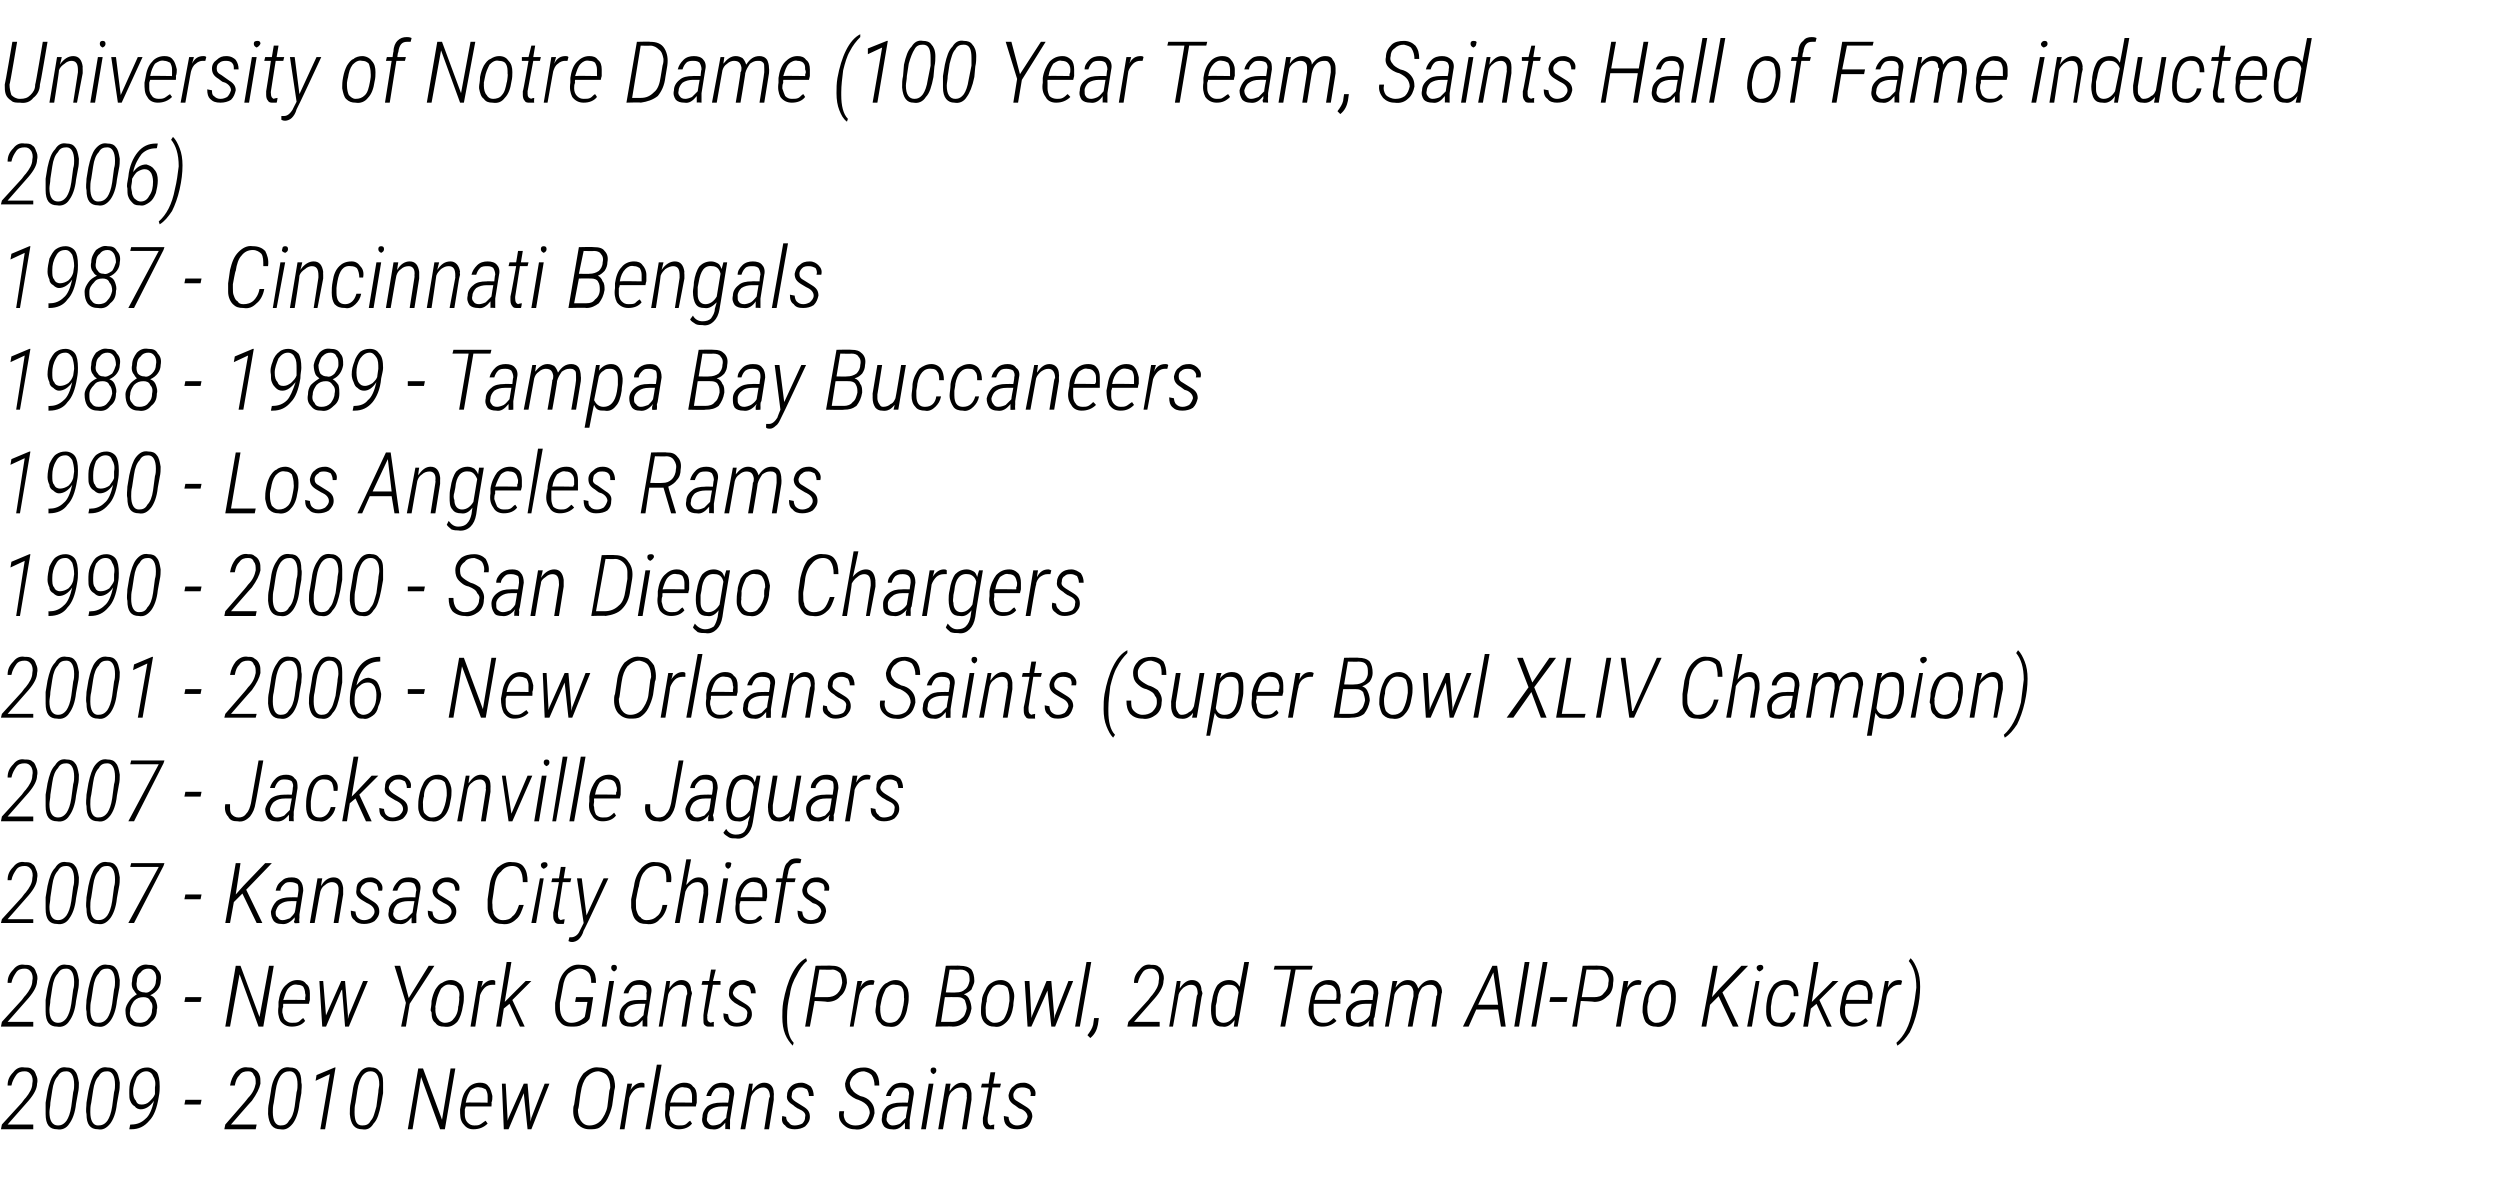
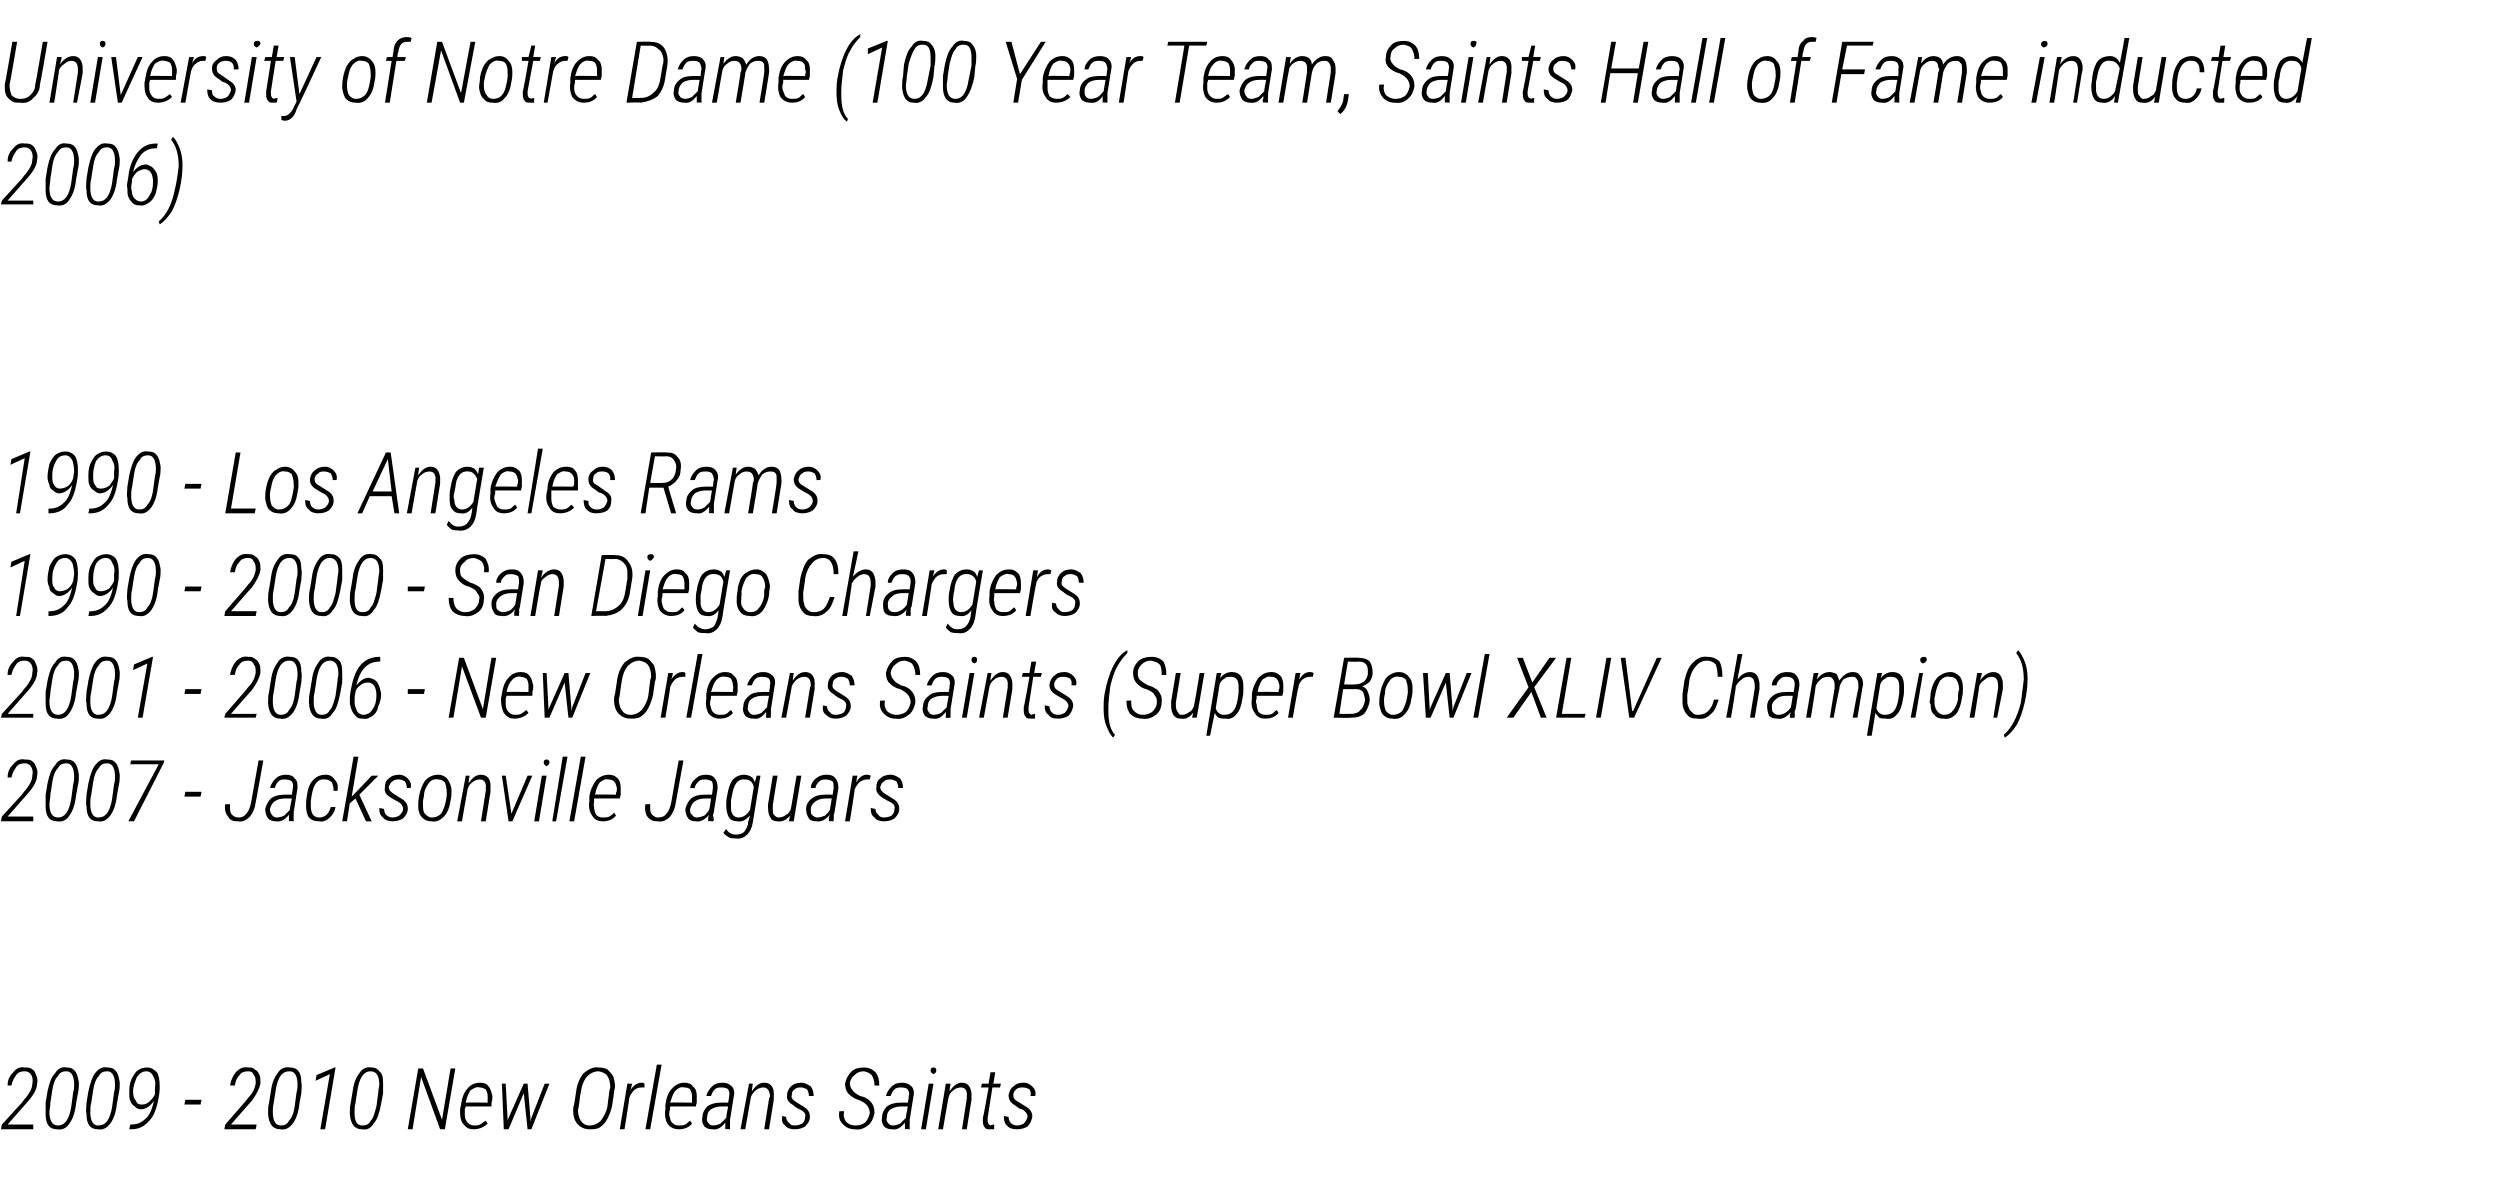
<svg xmlns="http://www.w3.org/2000/svg" version="1.1" width="263px" height="125.3px" viewBox="0 -4 263 125.3" style="top:-4px">
  <desc>University of Notre Dame (100 Year Team, Saints Hall of Fame inducted 2006) 1987 Cincinnati Bengals 1988 1989 Tampa B...</desc>
  <defs />
  <g id="Polygon170441">
    <path d="m3.5 114.8l-3.4 0l.1-.5l2.1-2.3c0 0 .36-.5.4-.5c.4-.5.7-1 .7-1.5c.1-.4 0-.7-.1-.9c-.2-.3-.4-.4-.7-.4c-.4 0-.7.1-.9.4c-.2.3-.4.6-.5 1.1c0 0-.4 0-.4 0c0-.6.2-1 .6-1.4c.3-.4.7-.6 1.2-.5c.3 0 .6 0 .8.2c.2.1.3.3.4.6c.1.2.2.5.1.9c0 .5-.3 1.1-.9 1.8c-.01.02-2.2 2.5-2.2 2.5l2.7 0l0 .5zm2.5 0c-.8 0-1.2-.5-1.2-1.6c0-.4 0-.8 0-1.2c0 0 .2-1.2.2-1.2c.2-.9.4-1.5.8-1.9c.3-.5.7-.7 1.2-.6c.4 0 .7.1.9.4c.2.2.3.6.4 1.2c0 .3 0 .7-.1 1.1c0 0-.2 1.1-.2 1.1c-.1 1-.4 1.7-.7 2.1c-.3.5-.8.7-1.3.6zm1.7-3.9c.1-.3.1-.6.1-.8c0-.9-.3-1.4-.8-1.4c-.4 0-.7.1-.9.5c-.3.3-.5.8-.6 1.5c0 0-.2 1.3-.2 1.3c0 .4-.1.7-.1 1c0 .9.3 1.4.9 1.4c.3 0 .6-.1.9-.5c.2-.3.4-.8.5-1.5c0 0 .2-1.5.2-1.5zm2.6 3.9c-.8 0-1.2-.5-1.2-1.6c-.1-.4 0-.8 0-1.2c0 0 .2-1.2.2-1.2c.2-.9.4-1.5.7-1.9c.4-.5.8-.7 1.3-.6c.4 0 .7.1.9.4c.2.2.3.6.4 1.2c0 .3 0 .7-.1 1.1c0 0-.2 1.1-.2 1.1c-.1 1-.4 1.7-.7 2.1c-.4.5-.8.7-1.3.6zm1.7-3.9c.1-.3.1-.6.1-.8c0-.9-.3-1.4-.8-1.4c-.4 0-.7.1-.9.5c-.3.3-.5.8-.6 1.5c0 0-.2 1.3-.2 1.3c-.1.4-.1.7-.1 1c0 .9.3 1.4.8 1.4c.4 0 .7-.1 1-.5c.2-.3.4-.8.5-1.5c0 0 .2-1.5.2-1.5zm4.2.9c-.4.6-.9.9-1.4.9c-.2 0-.5-.1-.6-.3c-.2-.1-.4-.3-.5-.6c-.1-.2-.1-.5-.1-.8c0-.5 0-.9.2-1.4c.2-.4.4-.8.7-1c.3-.2.6-.3 1-.3c.4 0 .7.2 1 .5c.2.3.3.8.3 1.5c0 .3 0 .6-.1 1.1c-.2 1.2-.5 2-1 2.5c-.5.6-1.1.9-1.9.9c.02 0-.2 0-.2 0l.1-.5c0 0 .14.03.1 0c.6 0 1.1-.2 1.5-.6c.4-.3.7-1 .9-1.9zm-1.3.4c.3 0 .6-.1.8-.3c.3-.3.5-.5.6-.8c0 0 0-.7 0-.7c.1-.5 0-.9-.2-1.2c-.1-.3-.4-.5-.7-.5c-.4 0-.7.2-1 .6c-.2.5-.4 1-.4 1.5c0 .5.1.8.3 1c.1.3.3.4.6.4zm6.2 0l-1.7 0l.1-.5l1.7 0l-.1.5zm5.8 2.6l-3.3 0l.1-.5l2-2.3c0 0 .42-.5.4-.5c.5-.5.7-1 .8-1.5c0-.4 0-.7-.2-.9c-.1-.3-.3-.4-.6-.4c-.4 0-.7.1-.9.4c-.3.3-.4.6-.5 1.1c0 0-.5 0-.5 0c.1-.6.3-1 .6-1.4c.4-.4.8-.6 1.3-.5c.3 0 .5 0 .7.2c.2.1.4.3.5.6c.1.2.1.5.1.9c-.1.5-.4 1.1-.9 1.8c-.05.02-2.2 2.5-2.2 2.5l2.7 0l-.1.5zm2.6 0c-.8 0-1.2-.5-1.3-1.6c0-.4 0-.8.1-1.2c0 0 .2-1.2.2-1.2c.1-.9.4-1.5.7-1.9c.3-.5.8-.7 1.3-.6c.4 0 .7.1.9.4c.2.2.3.6.3 1.2c.1.3 0 .7 0 1.1c0 0-.2 1.1-.2 1.1c-.1 1-.4 1.7-.7 2.1c-.4.5-.8.7-1.3.6zm1.7-3.9c.1-.3.1-.6.1-.8c0-.9-.3-1.4-.8-1.4c-.4 0-.7.1-1 .5c-.2.3-.4.8-.5 1.5c0 0-.2 1.3-.2 1.3c-.1.4-.1.7-.1 1c0 .9.3 1.4.8 1.4c.4 0 .7-.1.9-.5c.3-.3.5-.8.6-1.5c0 0 .2-1.5.2-1.5zm3 3.9l-.5 0l1-5.8l-1.5.7l.1-.6l1.9-.8l.1 0l-1.1 6.5zm3.9 0c-.8 0-1.2-.5-1.3-1.6c0-.4 0-.8.1-1.2c0 0 .2-1.2.2-1.2c.1-.9.4-1.5.7-1.9c.3-.5.8-.7 1.3-.6c.3 0 .6.1.8.4c.3.2.4.6.4 1.2c0 .3 0 .7 0 1.1c0 0-.2 1.1-.2 1.1c-.2 1-.4 1.7-.8 2.1c-.3.5-.7.7-1.2.6zm1.7-3.9c0-.3.1-.6.1-.8c0-.9-.3-1.4-.9-1.4c-.3 0-.6.1-.9.5c-.2.3-.4.8-.5 1.5c0 0-.2 1.3-.2 1.3c-.1.4-.1.7-.1 1c0 .9.2 1.4.8 1.4c.4 0 .7-.1.9-.5c.3-.3.4-.8.6-1.5c0 0 .2-1.5.2-1.5zm7 3.9l-.5 0l-2-5.5l-.9 5.5l-.5 0l1.1-6.4l.5 0l2 5.4l.9-5.4l.5 0l-1.1 6.4zm4.5-.6c-.4.4-.9.6-1.5.6c-.5 0-.8-.2-1.1-.6c-.3-.4-.3-.9-.3-1.5c0 0 .1-.5.1-.5c.1-.7.3-1.3.7-1.7c.3-.4.8-.6 1.3-.6c.4 0 .7.1.9.4c.2.2.3.6.4 1c0 .2 0 .5-.1.7c.04 0 0 .4 0 .4l-2.7 0c0 0-.08.29-.1.3c0 .2 0 .4 0 .6c0 .3.1.6.3.8c.2.2.4.3.7.3c.2 0 .4 0 .6-.1c.2-.1.4-.3.6-.4c-.04-.02.2.3.2.3c0 0-.01.01 0 0zm-.8-3.8c-.4-.1-.7.1-1 .3c-.2.3-.4.7-.5 1.3c0-.04 2.3 0 2.3 0c0 0-.02-.17 0-.2c0-.1 0-.3 0-.5c0-.3-.1-.5-.2-.7c-.2-.1-.4-.2-.6-.2zm2.9 3.3l0 .2l.1-.3l1.6-3.6l.4 0l.3 3.6l0 .4l.1-.4l1.4-3.6l.5 0l-1.9 4.8l-.4 0l-.4-3.8l0-.1l0 .1l-1.6 3.8l-.5 0l-.2-4.8l.4 0l.2 3.7zm8.6 1.1c-.5 0-.9-.2-1.2-.5c-.3-.3-.5-.8-.5-1.4c0-.2 0-.5.1-.7c0 0 .2-1.3.2-1.3c.1-.9.4-1.5.8-2c.5-.4 1-.7 1.6-.6c.4 0 .7.1.9.2c.2.2.4.4.6.7c.1.3.2.7.2 1.1c0 .2-.1.4-.1.6c0 0-.2 1.4-.2 1.4c-.1.5-.3 1-.5 1.4c-.2.4-.5.7-.8.9c-.3.2-.7.2-1.1.2zm2.1-4c0-.1.1-.3.1-.4c0-.5-.1-.9-.3-1.2c-.2-.3-.5-.4-.9-.5c-.5 0-.9.2-1.3.6c-.3.4-.5.9-.6 1.6c-.02-.02-.2 1.4-.2 1.4c0 0-.06.42-.1.4c0 .5.1.9.3 1.2c.2.3.5.5.9.5c.5 0 .9-.2 1.2-.5c.3-.4.6-.9.7-1.5c0 0 .2-1.6.2-1.6zm3.7-.4c-.2 0-.3 0-.3 0c-.3 0-.6.1-.8.3c-.2.2-.4.5-.5.8c.03-.04-.5 3.3-.5 3.3l-.5 0l.8-4.8l.5 0c0 0-.16.71-.2.7c.4-.6.8-.8 1.2-.8c.1 0 .2 0 .3.1c0 0 0 .4 0 .4zm.6 4.4l-.5 0l1.2-6.8l.5 0l-1.2 6.8zm4.4-.6c-.3.4-.8.6-1.4.6c-.5 0-.9-.2-1.2-.6c-.2-.4-.3-.9-.2-1.5c0 0 0-.5 0-.5c.1-.7.3-1.3.7-1.7c.4-.4.8-.6 1.3-.6c.4 0 .7.1.9.4c.3.2.4.6.4 1c0 .2 0 .5 0 .7c-.02 0-.1.4-.1.4l-2.7 0c0 0-.04.29 0 .3c-.1.2-.1.4-.1.6c.1.3.1.6.3.8c.2.2.4.3.7.3c.3 0 .5 0 .7-.1c.2-.1.3-.3.5-.4c0-.02.2.3.2.3c0 0 .03.01 0 0zm-.8-3.8c-.4-.1-.7.1-.9.3c-.3.3-.4.7-.6 1.3c.04-.04 2.3 0 2.3 0c0 0 .02-.17 0-.2c0-.1 0-.3 0-.5c0-.3-.1-.5-.2-.7c-.1-.1-.3-.2-.6-.2zm4.3 4.4c0-.2 0-.3 0-.4c0 0 0-.3 0-.3c-.4.5-.8.8-1.4.7c-.3 0-.6-.1-.8-.3c-.2-.3-.3-.6-.2-1c0-.4.2-.8.5-1.1c.4-.3.9-.4 1.4-.4c.03-.02.8 0 .8 0c0 0 .14-.69.1-.7c.1-.3 0-.5-.1-.7c-.1-.1-.3-.2-.7-.2c-.2 0-.5 0-.7.2c-.2.2-.3.4-.4.7c0 0-.5 0-.5 0c.1-.4.3-.7.6-1c.3-.3.7-.4 1.1-.4c.4 0 .7.1 1 .4c.2.2.3.6.2 1c0 0-.4 2.5-.4 2.5c0 .1 0 .3 0 .4c-.02.03 0 .5 0 .5l0 .1c0 0-.52-.05-.5 0zm-1.3-.4c.3 0 .6-.1.8-.2c.2-.2.4-.4.6-.6c-.03-.05.2-1.2.2-1.2c0 0-.71-.01-.7 0c-.4 0-.8.1-1.1.3c-.3.2-.4.5-.4.8c-.1.3 0 .5.1.6c.1.2.3.3.5.3zm4.2-4.4c0 0-.12.75-.1.8c.4-.6.8-.9 1.3-.9c.6 0 1 .4 1 1.1c.03 0 0 .3 0 .3l0 .4l-.5 3.1l-.5 0l.5-3.2c0 0 .06-.24.1-.2c0-.7-.3-1-.7-1c-.3 0-.5.1-.8.3c-.2.2-.4.4-.5.7c-.01.04-.6 3.4-.6 3.4l-.5 0l.9-4.8l.4 0zm5.5 3.5c.1-.3-.1-.6-.6-.8c.04-.01-.2-.1-.2-.1c0 0-.45-.29-.4-.3c-.5-.3-.8-.6-.7-1.1c0-.4.2-.7.4-.9c.3-.3.7-.4 1.1-.4c.4 0 .7.2 1 .4c.2.3.3.6.3 1c0 0-.5 0-.5 0c0-.3-.1-.5-.2-.7c-.2-.1-.4-.2-.6-.2c-.3 0-.5 0-.7.2c-.2.1-.3.3-.3.6c-.1.3.1.5.4.7c0 0 .8.5.8.5c.5.3.7.6.7 1.1c0 .4-.2.7-.5 1c-.3.2-.7.3-1.1.3c-.4 0-.8-.1-1-.4c-.3-.2-.4-.5-.3-1c0 0 .4.1.4.1c0 .2.1.5.3.6c.1.2.3.3.6.3c.3 0 .6-.1.8-.2c.2-.2.3-.4.3-.7zm6.8-.4c0-.3-.1-.5-.2-.7c-.2-.3-.5-.5-1-.7c-.4-.1-.8-.4-1-.6c-.3-.3-.4-.7-.4-1.1c.1-.5.3-.9.7-1.3c.3-.3.8-.4 1.3-.4c.5 0 .9.2 1.2.5c.3.4.4.8.4 1.4c0 0-.5 0-.5 0c0-.4-.1-.8-.3-1.1c-.2-.2-.4-.3-.8-.4c-.4 0-.7.1-1 .4c-.3.2-.4.5-.5.8c0 .3.1.6.3.8c.1.2.4.4.8.6c.5.1.8.3 1 .5c.4.4.5.8.5 1.3c-.1.5-.3 1-.7 1.3c-.4.3-.8.5-1.4.4c-.5 0-.9-.2-1.2-.5c-.4-.4-.5-.8-.4-1.4c0 0 .5 0 .5 0c-.1.5 0 .8.2 1.1c.2.2.5.4 1 .4c.4 0 .7-.1 1-.3c.3-.3.4-.6.5-1zm3.7 1.7c0-.2 0-.3 0-.4c0 0 0-.3 0-.3c-.4.5-.8.8-1.4.7c-.3 0-.6-.1-.8-.3c-.2-.3-.3-.6-.2-1c0-.4.2-.8.5-1.1c.4-.3.9-.4 1.4-.4c.03-.02.8 0 .8 0c0 0 .14-.69.1-.7c.1-.3 0-.5-.1-.7c-.1-.1-.3-.2-.7-.2c-.2 0-.5 0-.7.2c-.2.2-.3.4-.4.7c0 0-.5 0-.5 0c.1-.4.3-.7.6-1c.3-.3.7-.4 1.1-.4c.4 0 .7.1 1 .4c.2.2.3.6.2 1c0 0-.4 2.5-.4 2.5c0 .1 0 .3 0 .4c-.02.03 0 .5 0 .5l0 .1c0 0-.52-.05-.5 0zm-1.3-.4c.3 0 .6-.1.8-.2c.2-.2.4-.4.6-.6c-.03-.05.2-1.2.2-1.2c0 0-.71-.01-.7 0c-.4 0-.8.1-1.1.3c-.3.2-.4.5-.4.8c-.1.3 0 .5.1.6c.1.2.3.3.5.3zm3.5.4l-.5 0l.8-4.8l.5 0l-.8 4.8zm.8-5.8c-.2-.1-.3-.2-.3-.4c0-.2.1-.3.3-.3c.2 0 .3.1.3.3c0 .2-.1.3-.3.4c0 0 0 0 0 0zm1.8 1c0 0-.14.75-.1.8c.4-.6.8-.9 1.3-.9c.6 0 .9.4 1 1.1c.01 0 0 .3 0 .3l0 .4l-.5 3.1l-.5 0l.5-3.2c0 0 .04-.24 0-.2c.1-.7-.2-1-.6-1c-.3 0-.6.1-.8.3c-.3.2-.4.4-.5.7c-.03.04-.6 3.4-.6 3.4l-.5 0l.8-4.8l.5 0zm4.7-1.2l-.2 1.2l.8 0l-.1.4l-.8 0l-.5 3.2c0 0 0 .23 0 .2c0 .4.1.5.3.6c.04-.05.4-.1.4-.1c0 0-.05.46 0 .5c-.2 0-.3 0-.5 0c-.2 0-.4 0-.5-.2c-.1-.1-.2-.3-.2-.6c0-.1 0-.3 0-.4c.04-.01.6-3.2.6-3.2l-.8 0l.1-.4l.7 0l.2-1.2l.5 0zm3.4 4.7c0-.3-.2-.6-.6-.8c0-.01-.3-.1-.3-.1c0 0-.39-.29-.4-.3c-.5-.3-.7-.6-.7-1.1c.1-.4.2-.7.5-.9c.3-.3.6-.4 1.1-.4c.4 0 .7.2.9.4c.3.3.4.6.3 1c0 0-.5 0-.5 0c.1-.3 0-.5-.1-.7c-.2-.1-.4-.2-.7-.2c-.2 0-.5 0-.7.2c-.1.1-.3.3-.3.6c0 .3.1.5.5.7c0 0 .8.5.8.5c.5.3.7.6.7 1.1c-.1.4-.2.7-.5 1c-.3.2-.7.3-1.1.3c-.5 0-.8-.1-1.1-.4c-.2-.2-.3-.5-.3-1c0 0 .5.1.5.1c0 .2.1.5.2.6c.2.2.4.3.7.3c.3 0 .5-.1.7-.2c.2-.2.3-.4.4-.7z" stroke="none" fill="#000" />
  </g>
  <g id="Polygon170440">
-     <path d="m3.5 104l-3.4 0l.1-.5l2.1-2.3c0 0 .36-.5.4-.5c.4-.5.7-1 .7-1.5c.1-.4 0-.7-.1-.9c-.2-.3-.4-.4-.7-.4c-.4 0-.7.1-.9.4c-.2.3-.4.6-.5 1.1c0 0-.4 0-.4 0c0-.6.2-1 .6-1.4c.3-.4.7-.6 1.2-.5c.3 0 .6 0 .8.2c.2.1.3.3.4.6c.1.2.2.5.1.9c0 .5-.3 1.1-.9 1.8c-.01.02-2.2 2.5-2.2 2.5l2.7 0l0 .5zm2.5 0c-.8 0-1.2-.5-1.2-1.6c0-.4 0-.8 0-1.2c0 0 .2-1.2.2-1.2c.2-.9.4-1.5.8-1.9c.3-.5.7-.7 1.2-.6c.4 0 .7.1.9.4c.2.2.3.6.4 1.2c0 .3 0 .7-.1 1.1c0 0-.2 1.1-.2 1.1c-.1 1-.4 1.7-.7 2.1c-.3.5-.8.7-1.3.6zm1.7-3.9c.1-.3.1-.6.1-.8c0-.9-.3-1.4-.8-1.4c-.4 0-.7.1-.9.5c-.3.3-.5.8-.6 1.5c0 0-.2 1.3-.2 1.3c0 .4-.1.7-.1 1c0 .9.3 1.4.9 1.4c.3 0 .6-.1.9-.5c.2-.3.4-.8.5-1.5c0 0 .2-1.5.2-1.5zm2.6 3.9c-.8 0-1.2-.5-1.2-1.6c-.1-.4 0-.8 0-1.2c0 0 .2-1.2.2-1.2c.2-.9.4-1.5.7-1.9c.4-.5.8-.7 1.3-.6c.4 0 .7.1.9.4c.2.2.3.6.4 1.2c0 .3 0 .7-.1 1.1c0 0-.2 1.1-.2 1.1c-.1 1-.4 1.7-.7 2.1c-.4.5-.8.7-1.3.6zm1.7-3.9c.1-.3.1-.6.1-.8c0-.9-.3-1.4-.8-1.4c-.4 0-.7.1-.9.5c-.3.3-.5.8-.6 1.5c0 0-.2 1.3-.2 1.3c-.1.4-.1.7-.1 1c0 .9.3 1.4.8 1.4c.4 0 .7-.1 1-.5c.2-.3.4-.8.5-1.5c0 0 .2-1.5.2-1.5zm4.9-.9c0 .6-.4 1.2-1.1 1.5c.3.1.5.3.6.6c.1.3.2.6.1.9c0 .6-.2 1-.6 1.3c-.3.4-.8.6-1.3.5c-.4 0-.8-.1-1.1-.5c-.2-.3-.3-.7-.3-1.2c0-.4.2-.7.4-1c.2-.3.5-.5.8-.7c-.1-.1-.2-.2-.3-.4c-.2-.2-.3-.6-.2-1c0-.5.2-.9.5-1.3c.3-.3.7-.5 1.2-.4c.5 0 .8.1 1 .5c.3.3.4.7.3 1.2zm-.9 3c.1-.4 0-.7-.2-.9c-.1-.3-.4-.4-.7-.4c-.4 0-.7.1-1 .4c-.2.3-.4.6-.4 1c-.1.4 0 .7.2.9c.2.3.4.4.8.4c.3 0 .7-.1.9-.4c.3-.3.4-.6.4-1zm.4-3c.1-.4 0-.7-.1-.9c-.2-.3-.4-.4-.7-.4c-.3 0-.6.1-.8.4c-.3.2-.4.6-.4.9c-.1.4 0 .7.1.9c.2.2.4.3.7.3c.3.1.6-.1.8-.3c.3-.3.4-.6.4-.9zm4.7 2.2l-1.7 0l.1-.5l1.7 0l-.1.5zm6.6 2.6l-.5 0l-2-5.5l-1 5.5l-.5 0l1.1-6.4l.5 0l2 5.4l1-5.4l.5 0l-1.1 6.4zm4.4-.6c-.3.4-.8.6-1.4.6c-.5 0-.9-.2-1.2-.6c-.2-.4-.3-.9-.2-1.5c0 0 0-.5 0-.5c.1-.7.3-1.3.7-1.7c.4-.4.8-.6 1.3-.6c.4 0 .7.1.9.4c.3.2.4.6.4 1c0 .2 0 .5 0 .7c-.02 0-.1.4-.1.4l-2.7 0c0 0-.04.29 0 .3c-.1.2-.1.4-.1.6c.1.3.1.6.3.8c.2.2.4.3.7.3c.3 0 .5 0 .7-.1c.2-.1.3-.3.5-.4c0-.02.2.3.2.3c0 0 .03.01 0 0zm-.8-3.8c-.4-.1-.7.1-.9.3c-.3.3-.4.7-.6 1.3c.04-.04 2.3 0 2.3 0c0 0 .02-.17 0-.2c0-.1.1-.3 0-.5c0-.3-.1-.5-.2-.7c-.1-.1-.3-.2-.6-.2zm3 3.3l-.1.2l.1-.3l1.6-3.6l.4 0l.3 3.6l0 .4l.1-.4l1.5-3.6l.5 0l-2 4.8l-.4 0l-.3-3.8l0-.1l-.1.1l-1.6 3.8l-.4 0l-.3-4.8l.4 0l.3 3.7zm8.7-1.9l2.1-3.4l.6 0l-2.6 4l-.4 2.4l-.5 0l.5-2.5l-1.2-3.9l.6 0l.9 3.4zm4.4-1.9c.5 0 .8.2 1.1.5c.2.3.3.7.3 1.2c0 .3 0 .6-.1 1c-.1.7-.3 1.3-.6 1.7c-.4.4-.8.6-1.4.5c-.4 0-.7-.1-.9-.4c-.3-.2-.4-.6-.4-1.1c0 0-.1-.2-.1-.2c0-.2.1-.5.1-1c.1-.5.2-.8.4-1.2c.2-.3.4-.6.7-.7c.3-.2.6-.3.9-.3zm-1.6 3.1c0 .4.1.8.3 1c.1.2.4.4.7.4c.3 0 .7-.1.9-.4c.3-.3.5-.8.5-1.3c.05-.02.1-.6.1-.6c0 0 .04-.35 0-.3c.1-.5 0-.8-.2-1.1c-.1-.2-.4-.3-.7-.3c-.4-.1-.7.1-1 .4c-.2.4-.4.8-.5 1.4c.01-.01-.1.5-.1.5c0 0 .03.3 0 .3zm6.3-2.6c-.2 0-.3 0-.3 0c-.3 0-.6.1-.8.3c-.2.2-.4.5-.5.8c.03-.04-.5 3.3-.5 3.3l-.5 0l.8-4.8l.5 0c0 0-.17.71-.2.7c.4-.6.8-.8 1.2-.8c.1 0 .2 0 .3.1c0 0 0 .4 0 .4zm1.5 2l-.6.5l-.3 1.9l-.5 0l1.1-6.8l.5 0l-.7 4.2l.4-.4l1.8-1.8l.6 0l-2 2l1.3 2.8l-.5 0l-1.1-2.4zm8.4 1.6c-.2.3-.5.5-.8.6c-.3.2-.7.2-1.1.2c-.5 0-.9-.1-1.2-.5c-.3-.3-.5-.8-.5-1.4c0-.2 0-.4 0-.6c0 0 .3-1.6.3-1.6c.1-.8.4-1.4.8-1.8c.4-.4.9-.7 1.6-.6c.5 0 .9.1 1.2.5c.3.3.4.8.4 1.4c0 0-.5 0-.5 0c0-.5-.1-.9-.3-1.1c-.2-.2-.5-.4-.9-.4c-.4 0-.8.2-1.2.5c-.3.3-.5.8-.6 1.5c0 0-.3 1.6-.3 1.6c0 .1 0 .3 0 .4c0 .5.1.9.3 1.2c.2.3.5.5.9.5c.5 0 1-.2 1.4-.6c.04.04.3-1.6.3-1.6l-1.3 0l.1-.5l1.8 0c0 0-.35 2.31-.4 2.3zm1.8.8l-.5 0l.8-4.8l.5 0l-.8 4.8zm.8-5.8c-.2-.1-.3-.2-.3-.4c0-.2.1-.3.3-.3c.2 0 .3.1.3.3c0 .2-.1.3-.3.4c0 0 0 0 0 0zm3 5.8c0-.2 0-.3 0-.4c0 0 0-.3 0-.3c-.4.5-.8.8-1.3.7c-.4 0-.7-.1-.9-.3c-.2-.3-.3-.6-.2-1c0-.4.2-.8.6-1.1c.3-.3.8-.4 1.3-.4c.04-.02.9 0 .9 0c0 0 .05-.69 0-.7c.1-.3 0-.5-.1-.7c-.1-.1-.3-.2-.6-.2c-.3 0-.6 0-.8.2c-.2.2-.3.4-.4.7c0 0-.5 0-.5 0c.1-.4.3-.7.6-1c.3-.3.7-.4 1.1-.4c.4 0 .7.1 1 .4c.2.2.3.6.2 1c0 0-.4 2.5-.4 2.5c0 .1 0 .3 0 .4c-.01.03 0 .5 0 .5l0 .1c0 0-.51-.05-.5 0zm-1.3-.4c.3 0 .6-.1.8-.2c.2-.2.4-.4.6-.6c-.02-.05.2-1.2.2-1.2c0 0-.69-.01-.7 0c-.4 0-.8.1-1.1.3c-.2.2-.4.5-.4.8c-.1.3 0 .5.1.6c.1.2.3.3.5.3zm4.2-4.4c0 0-.11.75-.1.8c.4-.6.8-.9 1.3-.9c.6 0 1 .4 1 1.1c.04 0 .1.3.1.3l-.1.4l-.5 3.1l-.5 0l.5-3.2c0 0 .07-.24.1-.2c0-.7-.2-1-.7-1c-.3 0-.5.1-.8.3c-.2.2-.4.4-.5.7c0 .04-.6 3.4-.6 3.4l-.4 0l.8-4.8l.4 0zm4.8-1.2l-.3 1.2l.8 0l0 .4l-.8 0l-.6 3.2c0 0 .03.23 0 .2c0 .4.1.5.4.6c-.03-.05.3-.1.3-.1c0 0-.02.46 0 .5c-.2 0-.3 0-.5 0c-.2 0-.3 0-.5-.2c-.1-.1-.1-.3-.1-.6c0-.1 0-.3 0-.4c-.03-.01.5-3.2.5-3.2l-.7 0l.1-.4l.7 0l.2-1.2l.5 0zm3.3 4.7c.1-.3-.1-.6-.6-.8c.03-.01-.2-.1-.2-.1c0 0-.46-.29-.5-.3c-.4-.3-.7-.6-.6-1.1c0-.4.1-.7.4-.9c.3-.3.7-.4 1.1-.4c.4 0 .7.2 1 .4c.2.3.3.6.3 1c0 0-.5 0-.5 0c0-.3-.1-.5-.2-.7c-.2-.1-.4-.2-.6-.2c-.3 0-.5 0-.7.2c-.2.1-.3.3-.4.6c0 .3.2.5.5.7c0 0 .8.5.8.5c.5.3.7.6.7 1.1c0 .4-.2.7-.5 1c-.3.2-.7.3-1.1.3c-.4 0-.8-.1-1-.4c-.3-.2-.4-.5-.4-1c0 0 .5.1.5.1c0 .2.1.5.2.6c.2.2.4.3.7.3c.3 0 .6-.1.8-.2c.2-.2.3-.4.3-.7zm3.8-1.3c.2-1.1.5-2.1.9-2.9c.4-.8.9-1.4 1.5-1.7c0 0 .1.3.1.3c-.5.4-.8.9-1.1 1.5c-.3.5-.6 1.2-.7 2c-.2.8-.3 1.6-.3 2.3c0 0 0 .3 0 .3c0 1.1.2 2 .7 2.5c0 0-.1.3-.1.3c-.3-.3-.6-.7-.8-1.2c-.2-.5-.3-1.1-.3-1.8c0-.5 0-1 .1-1.6c0 0 0 0 0 0zm3.3-.1l-.5 2.7l-.5 0l1.1-6.4c0 0 1.79-.04 1.8 0c.5 0 .9.2 1.1.5c.3.3.4.8.4 1.3c-.1.6-.3 1.1-.7 1.4c-.3.4-.8.6-1.4.6c0-.05-1.3-.1-1.3-.1zm0-.4c0 0 1.32-.01 1.3 0c.4 0 .8-.1 1.1-.4c.3-.3.4-.6.5-1.1c0-.4-.1-.7-.2-1c-.2-.2-.5-.4-.8-.4c-.03.03-1.4 0-1.4 0l-.5 2.9zm6.2-1.3c-.1 0-.2 0-.3 0c-.2 0-.5.1-.7.3c-.3.2-.4.5-.5.8c0-.04-.6 3.3-.6 3.3l-.4 0l.8-4.8l.5 0c0 0-.19.71-.2.7c.3-.6.7-.8 1.2-.8c.1 0 .2 0 .3.1c0 0-.1.4-.1.4zm2.3-.5c.5 0 .8.2 1 .5c.3.3.4.7.4 1.2c0 .3 0 .6-.1 1c-.1.7-.3 1.3-.7 1.7c-.3.4-.7.6-1.3.5c-.4 0-.7-.1-.9-.4c-.3-.2-.4-.6-.5-1.1c0 0 0-.2 0-.2c0-.2.1-.5.1-1c.1-.5.2-.8.4-1.2c.2-.3.4-.6.7-.7c.3-.2.6-.3.9-.3zm-1.6 3.1c0 .4.1.8.2 1c.2.2.4.4.8.4c.3 0 .7-.1.9-.4c.3-.3.4-.8.5-1.3c.04-.02.1-.6.1-.6c0 0 .04-.35 0-.3c0-.5 0-.8-.2-1.1c-.1-.2-.4-.3-.7-.3c-.4-.1-.7.1-1 .4c-.2.4-.4.8-.5 1.4c0-.01-.1.5-.1.5c0 0 .02.3 0 .3zm5.8 1.8l1.1-6.4c0 0 1.53-.04 1.5 0c.5 0 .9.1 1.2.4c.2.3.3.7.3 1.2c0 .3-.2.6-.3.9c-.2.2-.5.4-.8.5c.3.1.5.3.6.6c.1.2.2.6.2.9c-.1.6-.3 1-.6 1.4c-.4.3-.8.5-1.4.5c.02-.05-1.8 0-1.8 0zm1-3.1l-.4 2.6c0 0 1.22-.01 1.2 0c.4 0 .7-.1 1-.4c.3-.2.4-.6.5-1c0-.3-.1-.6-.2-.9c-.2-.2-.4-.3-.7-.3c-.04-.02-1.4 0-1.4 0zm.1-.5c0 0 1.1.03 1.1 0c.4 0 .7-.1.9-.3c.3-.2.4-.5.5-.9c0-.4 0-.7-.2-.9c-.2-.2-.4-.3-.8-.3c.02.03-1.1 0-1.1 0l-.4 2.4zm5.8-1.3c.4 0 .8.2 1 .5c.2.3.4.7.4 1.2c0 .3-.1.6-.1 1c-.1.7-.3 1.3-.7 1.7c-.4.4-.8.6-1.3.5c-.4 0-.7-.1-1-.4c-.2-.2-.4-.6-.4-1.1c0 0 0-.2 0-.2c0-.2 0-.5.1-1c0-.5.2-.8.4-1.2c.1-.3.4-.6.6-.7c.3-.2.6-.3 1-.3zm-1.6 3.1c0 .4 0 .8.2 1c.2.2.4.4.7.4c.4 0 .7-.1 1-.4c.2-.3.4-.8.5-1.3c-.01-.02.1-.6.1-.6c0 0-.01-.35 0-.3c0-.5-.1-.8-.2-1.1c-.2-.2-.4-.3-.7-.3c-.4-.1-.8.1-1 .4c-.3.4-.5.8-.5 1.4c-.05-.01-.1.5-.1.5c0 0-.02.3 0 .3zm4.8.7l0 .2l.1-.3l1.5-3.6l.5 0l.3 3.6l0 .4l.1-.4l1.4-3.6l.5 0l-1.9 4.8l-.4 0l-.4-3.8l0-.1l0 .1l-1.7 3.8l-.4 0l-.3-4.8l.5 0l.2 3.7zm5.1 1.1l-.5 0l1.2-6.8l.5 0l-1.2 6.8zm1.9-.2c-.1.5-.3 1-.8 1.4c0 0-.3-.3-.3-.3c.3-.4.5-.7.6-1.1c0 .01.1-.7.1-.7l.5 0l-.1.7c0 0 .03-.05 0 0zm6.5.2l-3.4 0l.1-.5l2.1-2.3c0 0 .36-.5.4-.5c.4-.5.7-1 .7-1.5c.1-.4 0-.7-.1-.9c-.2-.3-.4-.4-.7-.4c-.4 0-.7.1-.9.4c-.2.3-.4.6-.5 1.1c0 0-.4 0-.4 0c0-.6.2-1 .6-1.4c.3-.4.7-.6 1.2-.5c.3 0 .6 0 .8.2c.2.1.3.3.4.6c.1.2.2.5.1.9c0 .5-.3 1.1-.9 1.8c-.01.02-2.2 2.5-2.2 2.5l2.7 0l0 .5zm2.2-4.8c0 0-.11.75-.1.8c.4-.6.8-.9 1.3-.9c.6 0 1 .4 1 1.1c.04 0 .1.3.1.3l-.1.4l-.5 3.1l-.5 0l.5-3.2c0 0 .07-.24.1-.2c0-.7-.2-1-.7-1c-.3 0-.5.1-.8.3c-.2.2-.4.4-.5.7c0 .04-.6 3.4-.6 3.4l-.4 0l.8-4.8l.4 0zm5.1-.1c.6 0 .9.3 1.1.7c.02.04.5-2.6.5-2.6l.5 0l-1.2 6.8l-.4 0c0 0 .07-.66.1-.7c-.4.5-.8.8-1.3.7c-.4 0-.7-.1-.9-.4c-.2-.3-.3-.8-.3-1.3c0-.3 0-.6.1-1c.1-.7.3-1.3.6-1.7c.3-.3.7-.5 1.2-.5zm-1.4 2.7c0 .3 0 .6 0 .8c0 .6.3 1 .8 1c.5 0 .9-.3 1.2-.8c0 0 .4-2.4.4-2.4c-.1-.5-.4-.8-.9-.8c-.8-.1-1.3.5-1.4 1.8c0 0-.1.4-.1.4zm10.1-3.8l-1.7 0l-1.1 6l-.5 0l1.1-6l-1.8 0l.1-.4l4 0l-.1.4zm2.6 5.4c-.4.4-.9.6-1.5.6c-.5 0-.9-.2-1.1-.6c-.3-.4-.4-.9-.3-1.5c0 0 .1-.5.1-.5c.1-.7.3-1.3.6-1.7c.4-.4.8-.6 1.4-.6c.4 0 .7.1.9.4c.2.2.3.6.3 1c.1.2 0 .5 0 .7c.02 0 0 .4 0 .4l-2.8 0c0 0-.01.29 0 .3c0 .2 0 .4 0 .6c0 .3.1.6.3.8c.1.2.4.3.7.3c.2 0 .4 0 .6-.1c.2-.1.4-.3.5-.4c.03-.02.3.3.3.3c0 0-.04.01 0 0zm-.9-3.8c-.3-.1-.6.1-.9.3c-.2.3-.4.7-.5 1.3c-.03-.04 2.2 0 2.2 0c0 0 .06-.17.1-.2c0-.1 0-.3 0-.5c0-.3-.1-.5-.3-.7c-.1-.1-.3-.2-.6-.2zm4.3 4.4c0-.2 0-.3 0-.4c0 0 .1-.3.1-.3c-.4.5-.9.8-1.4.7c-.4 0-.7-.1-.9-.3c-.2-.3-.2-.6-.2-1c0-.4.2-.8.6-1.1c.4-.3.8-.4 1.4-.4c-.03-.02.8 0 .8 0c0 0 .07-.69.1-.7c0-.3 0-.5-.2-.7c-.1-.1-.3-.2-.6-.2c-.3 0-.6 0-.8.2c-.2.2-.3.4-.4.7c0 0-.4 0-.4 0c0-.4.2-.7.5-1c.3-.3.7-.4 1.1-.4c.5 0 .8.1 1 .4c.2.2.3.6.3 1c0 0-.4 2.5-.4 2.5c-.1.1-.1.3-.1.4c.01.03 0 .5 0 .5l0 .1c0 0-.49-.05-.5 0zm-1.2-.4c.2 0 .5-.1.7-.2c.3-.2.5-.4.6-.6c.01-.05.2-1.2.2-1.2c0 0-.67-.01-.7 0c-.4 0-.8.1-1 .3c-.3.2-.5.5-.5.8c0 .3 0 .5.1.6c.1.2.3.3.6.3zm4.2-4.4c0 0-.19.71-.2.7c.4-.5.8-.8 1.3-.8c.3 0 .6.1.7.2c.2.2.3.4.4.7c.4-.6.8-.9 1.4-.9c.3 0 .6.1.8.4c.2.2.3.5.3.9c-.05.05-.1.5-.1.5l-.5 3.1l-.5 0c0 0 .54-3.16.5-3.2c.1-.1.1-.2.1-.4c0-.3-.1-.5-.2-.6c-.2-.2-.3-.2-.6-.2c-.3 0-.5.1-.8.3c-.2.3-.4.6-.4 1c-.04-.04-.6 3.1-.6 3.1l-.5 0c0 0 .56-3.2.6-3.2c0-.1 0-.3 0-.4c0 0 0-.1 0-.1c-.1-.5-.3-.7-.7-.7c-.3 0-.6.1-.8.3c-.2.2-.4.4-.5.7c.02.04-.6 3.4-.6 3.4l-.4 0l.8-4.8l.5 0zm10.6 3l-2.3 0l-.8 1.8l-.6 0l3.1-6.4l.5 0l.9 6.4l-.5 0l-.3-1.8zm-2.1-.5l2.1 0l-.5-3.4l-1.6 3.4zm4.3 2.3l-.5 0l1.1-6.8l.5 0l-1.1 6.8zm1.8 0l-.5 0l1.2-6.8l.5 0l-1.2 6.8zm3.2-2.6l-1.8 0l.1-.5l1.8 0l-.1.5zm1.5-.1l-.4 2.7l-.5 0l1.1-6.4c0 0 1.76-.04 1.8 0c.5 0 .9.2 1.1.5c.3.3.4.8.3 1.3c0 .6-.2 1.1-.6 1.4c-.4.4-.8.6-1.4.6c-.03-.05-1.4-.1-1.4-.1zm.1-.4c0 0 1.29-.01 1.3 0c.4 0 .8-.1 1-.4c.3-.3.5-.6.5-1.1c.1-.4 0-.7-.2-1c-.1-.2-.4-.4-.8-.4c.04.03-1.3 0-1.3 0l-.5 2.9zm6.2-1.3c-.1 0-.2 0-.3 0c-.3 0-.5.1-.8.3c-.2.2-.3.5-.4.8c-.03-.04-.6 3.3-.6 3.3l-.5 0l.8-4.8l.5 0c0 0-.13.71-.1.7c.3-.6.7-.8 1.2-.8c0 0 .1 0 .3.1c0 0-.1.4-.1.4zm2.3-.5c.4 0 .8.2 1 .5c.3.3.4.7.4 1.2c0 .3 0 .6-.1 1c-.1.7-.3 1.3-.7 1.7c-.3.4-.8.6-1.3.5c-.4 0-.7-.1-1-.4c-.2-.2-.3-.6-.4-1.1c0 0 0-.2 0-.2c0-.2 0-.5.1-1c.1-.5.2-.8.4-1.2c.1-.3.4-.6.7-.7c.2-.2.5-.3.9-.3zm-1.6 3.1c0 .4.1.8.2 1c.2.2.4.4.7.4c.4 0 .7-.1 1-.4c.2-.3.4-.8.5-1.3c.01-.02.1-.6.1-.6c0 0 0-.35 0-.3c0-.5-.1-.8-.2-1.1c-.2-.2-.4-.3-.7-.3c-.4-.1-.8.1-1 .4c-.3.4-.5.8-.5 1.4c-.03-.01-.1.5-.1.5c0 0-.01.3 0 .3zm7.5-1.4l-.9.9l-.4 2.3l-.5 0l1.2-6.4l.5 0l-.6 3.3l.8-.9l2.3-2.4l.7 0l-2.7 2.8l1.7 3.6l-.6 0l-1.5-3.2zm3.5 3.2l-.5 0l.9-4.8l.4 0l-.8 4.8zm.8-5.8c-.2-.1-.3-.2-.3-.4c0-.2.2-.3.4-.3c.2 0 .3.1.3.3c0 .2-.2.3-.4.4c0 0 0 0 0 0zm1.2 4.2c0 .8.3 1.2.9 1.2c.6 0 1-.4 1.2-1.1c0 0 .5 0 .5 0c-.1.5-.3.8-.6 1.1c-.3.3-.7.5-1.1.4c-.5 0-.8-.1-1-.4c-.3-.3-.4-.7-.4-1.2c0-.3 0-.7.1-1.2c.1-.7.4-1.2.7-1.6c.3-.3.8-.5 1.3-.5c.4 0 .8.2 1 .5c.2.3.3.7.3 1.2c0 0-.5 0-.5 0c0-.4 0-.7-.2-.9c-.1-.2-.3-.3-.6-.3c-.8-.1-1.3.5-1.5 1.6c.01.01-.1.7-.1.7l0 .3l0 .2c0 0-.01-.03 0 0zm4.8-.8l-.6.5l-.3 1.9l-.5 0l1.1-6.8l.5 0l-.7 4.2l.4-.4l1.8-1.8l.6 0l-2 2l1.3 2.8l-.5 0l-1.1-2.4zm5.4 1.8c-.4.4-.9.6-1.5.6c-.5 0-.9-.2-1.1-.6c-.3-.4-.4-.9-.3-1.5c0 0 .1-.5.1-.5c.1-.7.3-1.3.6-1.7c.4-.4.9-.6 1.4-.6c.4 0 .7.1.9.4c.2.2.3.6.4 1c0 .2 0 .5-.1.7c.03 0 0 .4 0 .4l-2.7 0c0 0-.09.29-.1.3c0 .2 0 .4 0 .6c0 .3.1.6.3.8c.1.2.4.3.7.3c.2 0 .4 0 .6-.1c.2-.1.4-.3.6-.4c-.05-.02.2.3.2.3c0 0-.02.01 0 0zm-.8-3.8c-.4-.1-.7.1-1 .3c-.2.3-.4.7-.5 1.3c-.01-.04 2.3 0 2.3 0c0 0-.02-.17 0-.2c0-.1 0-.3 0-.5c0-.3-.1-.5-.2-.7c-.2-.1-.4-.2-.6-.2zm4.3 0c-.1 0-.2 0-.3 0c-.2 0-.5.1-.7.3c-.3.2-.4.5-.5.8c-.01-.04-.6 3.3-.6 3.3l-.5 0l.9-4.8l.4 0c0 0-.11.71-.1.7c.3-.6.7-.8 1.2-.8c.1 0 .2 0 .3.1c0 0-.1.4-.1.4zm-.4 6.4c0 0-.1-.3-.1-.3c.8-.7 1.4-1.8 1.7-3.4c.2-.8.3-1.6.4-2.4c0-1.3-.3-2.2-.8-2.8c0 0 .2-.3.2-.3c.3.3.5.7.7 1.2c.2.5.3 1.1.3 1.8c0 .8-.1 1.6-.3 2.5c-.2.9-.5 1.7-.8 2.3c-.4.6-.8 1.1-1.3 1.4z" stroke="none" fill="#000" />
-   </g>
+     </g>
  <g id="Polygon170439">
-     <path d="m3.5 93.1l-3.4 0l.1-.4l2.1-2.3c0 0 .36-.5.4-.5c.4-.5.7-1 .7-1.5c.1-.4 0-.7-.1-.9c-.2-.3-.4-.4-.7-.4c-.4 0-.7.1-.9.4c-.2.3-.4.6-.5 1.1c0 0-.4 0-.4 0c0-.6.2-1 .6-1.4c.3-.4.7-.6 1.2-.5c.3 0 .6 0 .8.2c.2.1.3.3.4.6c.1.2.2.5.1.9c0 .5-.3 1.1-.9 1.8c-.01.02-2.2 2.5-2.2 2.5l2.7 0l0 .4zm2.5.1c-.8 0-1.2-.5-1.2-1.6c0-.4 0-.8 0-1.2c0 0 .2-1.2.2-1.2c.2-.9.4-1.5.8-1.9c.3-.5.7-.7 1.2-.6c.4 0 .7.1.9.4c.2.2.3.6.4 1.2c0 .3 0 .7-.1 1.1c0 0-.2 1.1-.2 1.1c-.1 1-.4 1.7-.7 2.1c-.3.5-.8.7-1.3.6zm1.7-3.9c.1-.3.1-.6.1-.8c0-.9-.3-1.4-.8-1.4c-.4 0-.7.1-.9.5c-.3.3-.5.8-.6 1.5c0 0-.2 1.3-.2 1.3c0 .4-.1.7-.1 1c0 .9.3 1.4.9 1.4c.3 0 .6-.1.9-.5c.2-.3.4-.8.5-1.5c0 0 .2-1.5.2-1.5zm2.6 3.9c-.8 0-1.2-.5-1.2-1.6c-.1-.4 0-.8 0-1.2c0 0 .2-1.2.2-1.2c.2-.9.4-1.5.7-1.9c.4-.5.8-.7 1.3-.6c.4 0 .7.1.9.4c.2.2.3.6.4 1.2c0 .3 0 .7-.1 1.1c0 0-.2 1.1-.2 1.1c-.1 1-.4 1.7-.7 2.1c-.4.5-.8.7-1.3.6zm1.7-3.9c.1-.3.1-.6.1-.8c0-.9-.3-1.4-.8-1.4c-.4 0-.7.1-.9.5c-.3.3-.5.8-.6 1.5c0 0-.2 1.3-.2 1.3c-.1.4-.1.7-.1 1c0 .9.3 1.4.8 1.4c.4 0 .7-.1 1-.5c.2-.3.4-.8.5-1.5c0 0 .2-1.5.2-1.5zm5.2-2.2l-3.1 6l-.6 0l3.2-5.9l-3 0l.1-.4l3.5 0l-.1.3zm3.9 3.5l-1.7 0l.1-.5l1.7 0l-.1.5zm4.4-.6l-.9.9l-.4 2.2l-.5 0l1.1-6.3l.5 0l-.5 3.3l.8-.9l2.3-2.4l.7 0l-2.7 2.8l1.7 3.5l-.6 0l-1.5-3.1zm5.5 3.1c-.1-.1-.1-.2 0-.3c0 0 0-.3 0-.3c-.4.5-.9.8-1.4.7c-.4 0-.6-.1-.8-.3c-.2-.3-.3-.6-.3-1c.1-.4.3-.8.6-1.1c.4-.3.9-.4 1.4-.4c.01-.02.8 0 .8 0c0 0 .11-.69.1-.7c0-.3 0-.5-.1-.7c-.2-.1-.4-.2-.7-.2c-.3 0-.5 0-.7.2c-.2.2-.4.4-.4.7c0 0-.5 0-.5 0c.1-.4.2-.7.6-1c.3-.3.6-.4 1.1-.4c.4 0 .7.1.9.4c.2.2.3.6.3 1c0 0-.4 2.5-.4 2.5c0 .1 0 .3 0 .4c-.05.03 0 .5 0 .5l0 0c0 0-.55.05-.5 0zm-1.3-.3c.3 0 .5-.1.8-.2c.2-.2.4-.4.5-.6c.05-.05.2-1.2.2-1.2c0 0-.63-.01-.6 0c-.5 0-.8.1-1.1.3c-.3.2-.4.5-.5.8c0 .3 0 .5.2.6c.1.2.3.3.5.3zm4.2-4.4c0 0-.15.75-.1.8c.3-.6.8-.9 1.3-.9c.6 0 .9.4 1 1.1c.01 0 0 .3 0 .3l0 .4l-.5 3l-.5 0l.5-3.1c0 0 .03-.24 0-.2c.1-.7-.2-1-.7-1c-.2 0-.5.1-.7.3c-.3.2-.4.4-.5.7c-.03.04-.6 3.3-.6 3.3l-.5 0l.8-4.7l.5 0zm5.5 3.5c0-.3-.2-.6-.6-.8c.02-.01-.2-.1-.2-.1c0 0-.47-.29-.5-.3c-.5-.3-.7-.6-.6-1.1c0-.4.1-.7.4-.9c.3-.3.7-.4 1.1-.4c.4 0 .7.2.9.4c.3.3.4.6.3 1c0 0-.4 0-.4 0c0-.3-.1-.5-.2-.7c-.2-.1-.4-.2-.6-.2c-.3 0-.5 0-.7.2c-.2.1-.3.3-.4.6c0 .3.2.5.5.7c0 0 .8.5.8.5c.5.3.7.6.7 1.1c0 .4-.2.7-.5 1c-.3.2-.7.3-1.1.3c-.4 0-.8-.1-1-.4c-.3-.2-.4-.5-.4-1c0 0 .5.1.5.1c0 .2.1.5.2.6c.2.2.4.3.7.3c.3 0 .5-.1.7-.2c.2-.2.4-.4.4-.7zm3.9 1.2c0-.1 0-.2 0-.3c0 0 0-.3 0-.3c-.4.5-.8.8-1.3.7c-.4 0-.7-.1-.9-.3c-.2-.3-.3-.6-.2-1c0-.4.2-.8.6-1.1c.3-.3.8-.4 1.3-.4c.05-.02.9 0 .9 0c0 0 .05-.69.1-.7c0-.3-.1-.5-.2-.7c-.1-.1-.3-.2-.6-.2c-.3 0-.6 0-.8.2c-.2.2-.3.4-.4.7c0 0-.5 0-.5 0c.1-.4.3-.7.6-1c.3-.3.7-.4 1.1-.4c.4 0 .8.1 1 .4c.2.2.3.6.2 1c0 0-.4 2.5-.4 2.5c0 .1 0 .3 0 .4c-.01.03 0 .5 0 .5l0 0c0 0-.51.05-.5 0zm-1.2-.3c.2 0 .5-.1.7-.2c.2-.2.4-.4.6-.6c-.01-.05.2-1.2.2-1.2c0 0-.69-.01-.7 0c-.4 0-.8.1-1.1.3c-.2.2-.4.5-.4.8c-.1.3 0 .5.1.6c.1.2.3.3.6.3zm5.4-.9c0-.3-.2-.6-.6-.8c.01-.01-.2-.1-.2-.1c0 0-.48-.29-.5-.3c-.5-.3-.7-.6-.7-1.1c.1-.4.2-.7.5-.9c.3-.3.7-.4 1.1-.4c.4 0 .7.2.9.4c.3.3.4.6.3 1c0 0-.4 0-.4 0c0-.3-.1-.5-.2-.7c-.2-.1-.4-.2-.7-.2c-.2 0-.4 0-.6.2c-.2.1-.3.3-.4.6c0 .3.1.5.5.7c0 0 .8.5.8.5c.5.3.7.6.7 1.1c0 .4-.2.7-.5 1c-.3.2-.7.3-1.1.3c-.4 0-.8-.1-1-.4c-.3-.2-.4-.5-.4-1c0 0 .5.1.5.1c0 .2.1.5.2.6c.2.2.4.3.7.3c.3 0 .5-.1.7-.2c.2-.2.4-.4.4-.7zm7.6-.7c-.2.6-.4 1.2-.8 1.5c-.4.4-.9.6-1.5.5c-.4 0-.8-.1-1-.4c-.3-.3-.5-.8-.5-1.3c0 0 0-.3 0-.3c0-.2 0-.4 0-.6c0 0 .2-1.4.2-1.4c.1-.8.4-1.4.8-1.9c.5-.4 1-.7 1.6-.6c.6 0 1 .2 1.2.5c.3.4.4.9.4 1.6c0 0-.5 0-.5 0c0-.6-.1-1-.3-1.3c-.1-.2-.4-.4-.8-.4c-.5 0-.9.2-1.2.6c-.4.3-.6.9-.7 1.6c.02-.04-.2 1.4-.2 1.4c0 0-.03.38 0 .4c0 .3 0 .6.1.8c0 .3.2.5.3.6c.2.2.4.3.7.3c.4 0 .8-.1 1-.4c.3-.2.5-.6.7-1.2c0 0 .5 0 .5 0zm1.3 1.9l-.5 0l.9-4.7l.4 0l-.8 4.7zm.8-5.7c-.2-.1-.3-.2-.3-.4c0-.2.2-.3.4-.3c.2 0 .3.1.3.3c0 .2-.2.3-.4.4c0 0 0 0 0 0zm2.3-.2l-.2 1.2l.8 0l-.1.4l-.8 0l-.5 3.2c0 0-.01.23 0 .2c0 .4.1.5.3.6c.04-.05.4-.1.4-.1c0 0-.05.46-.1.5c-.1 0-.2 0-.4 0c-.2 0-.4 0-.5-.2c-.1-.1-.2-.3-.2-.6c0-.1 0-.3 0-.4c.03-.01.6-3.2.6-3.2l-.8 0l.1-.4l.7 0l.2-1.2l.5 0zm2.2 5.1l1.8-3.9l.5 0c0 0-2.55 5.51-2.6 5.5c-.1.4-.3.7-.5.9c-.2.2-.5.3-.7.3c-.1 0-.2 0-.4-.1c0 .01.1-.4.1-.4c0 0 .17 0 .2 0c.3 0 .7-.2.9-.7c-.01.03.4-.8.4-.8l-.7-4.7l.5 0l.5 3.9zm8.5-1.1c-.1.6-.4 1.2-.8 1.5c-.3.4-.8.6-1.4.5c-.5 0-.8-.1-1.1-.4c-.3-.3-.4-.8-.5-1.3c0 0 0-.3 0-.3c0-.2 0-.4 0-.6c0 0 .3-1.4.3-1.4c.1-.8.4-1.4.8-1.9c.4-.4.9-.7 1.5-.6c.6 0 1 .2 1.3.5c.2.4.4.9.3 1.6c0 0-.5 0-.5 0c0-.6 0-1-.2-1.3c-.2-.2-.5-.4-.9-.4c-.5 0-.9.2-1.2.6c-.3.3-.5.9-.6 1.6c-.04-.04-.3 1.4-.3 1.4c0 0 .01.38 0 .4c0 .3 0 .6.1.8c.1.3.2.5.4.6c.1.2.4.3.6.3c.4 0 .8-.1 1.1-.4c.3-.2.5-.6.6-1.2c0 0 .5 0 .5 0zm2-2.1c.4-.5.8-.8 1.3-.8c.6 0 1 .4 1 1.2c.01-.04 0 .2 0 .2l0 .4l-.5 3l-.5 0l.5-3.1c0 0 .03-.24 0-.2c.1-.7-.2-1-.6-1c-.3 0-.6.1-.8.3c-.3.2-.4.5-.5.7c-.03.05-.6 3.3-.6 3.3l-.5 0l1.2-6.7l.5 0c0 0-.53 2.74-.5 2.7zm3.6 4l-.5 0l.8-4.7l.5 0l-.8 4.7zm.8-5.7c-.2-.1-.3-.2-.3-.4c0-.2.1-.3.3-.3c.3 0 .4.1.3.3c0 .2-.1.3-.3.4c0 0 0 0 0 0zm3.6 5.2c-.3.4-.8.6-1.4.6c-.5 0-.9-.2-1.2-.6c-.2-.4-.3-.9-.2-1.5c0 0 0-.5 0-.5c.1-.7.3-1.3.7-1.7c.3-.4.8-.6 1.3-.6c.4 0 .7.1.9.4c.2.2.4.6.4 1c0 .2 0 .5 0 .7c-.03 0-.1.4-.1.4l-2.7 0c0 0-.06.29-.1.3c0 .2 0 .4 0 .6c0 .3.1.6.3.8c.2.2.4.3.7.3c.2 0 .5 0 .7-.1c.1-.1.3-.3.5-.4c-.02-.02.2.3.2.3c0 0 .01.01 0 0zm-.8-3.8c-.4-.1-.7.1-.9.3c-.3.3-.5.7-.6 1.3c.02-.04 2.3 0 2.3 0c0 0 .01-.17 0-.2c0-.1 0-.3 0-.5c0-.3-.1-.5-.2-.7c-.2-.1-.4-.2-.6-.2zm2.1 4.3l.7-4.3l-.6 0l.1-.4l.6 0c0 0 .1-.58.1-.6c.1-.5.2-.9.5-1.1c.2-.3.5-.4.9-.4c.1 0 .3 0 .5.1c0 0-.1.4-.1.4c-.1 0-.3 0-.4 0c-.5 0-.8.3-.9 1.1c-.02-.01-.1.5-.1.5l.9 0l-.1.4l-.9 0l-.7 4.3l-.5 0zm4.9-1.2c0-.3-.2-.6-.6-.8c0-.01-.3-.1-.3-.1c0 0-.39-.29-.4-.3c-.5-.3-.7-.6-.7-1.1c.1-.4.2-.7.5-.9c.3-.3.6-.4 1.1-.4c.4 0 .7.2.9.4c.3.3.4.6.3 1c0 0-.5 0-.5 0c.1-.3 0-.5-.1-.7c-.2-.1-.4-.2-.7-.2c-.2 0-.5 0-.7.2c-.1.1-.3.3-.3.6c0 .3.1.5.5.7c0 0 .8.5.8.5c.5.3.7.6.7 1.1c-.1.4-.2.7-.5 1c-.3.2-.7.3-1.1.3c-.5 0-.8-.1-1.1-.4c-.2-.2-.3-.5-.3-1c0 0 .5.1.5.1c0 .2.1.5.2.6c.2.2.4.3.7.3c.3 0 .5-.1.7-.2c.2-.2.3-.4.4-.7z" stroke="none" fill="#000" />
-   </g>
+     </g>
  <g id="Polygon170438">
    <path d="m3.5 82.4l-3.4 0l.1-.5l2.1-2.3c0 0 .36-.5.4-.5c.4-.5.7-1 .7-1.5c.1-.4 0-.7-.1-.9c-.2-.3-.4-.4-.7-.4c-.4 0-.7.1-.9.4c-.2.3-.4.6-.5 1.1c0 0-.4 0-.4 0c0-.6.2-1 .6-1.4c.3-.4.7-.6 1.2-.5c.3 0 .6 0 .8.2c.2.1.3.3.4.6c.1.2.2.5.1.9c0 .5-.3 1.1-.9 1.8c-.01.02-2.2 2.5-2.2 2.5l2.7 0l0 .5zm2.5 0c-.8 0-1.2-.5-1.2-1.6c0-.4 0-.8 0-1.2c0 0 .2-1.2.2-1.2c.2-.9.4-1.5.8-1.9c.3-.5.7-.7 1.2-.6c.4 0 .7.1.9.4c.2.2.3.6.4 1.2c0 .3 0 .7-.1 1.1c0 0-.2 1.1-.2 1.1c-.1 1-.4 1.7-.7 2.1c-.3.5-.8.7-1.3.6zm1.7-3.9c.1-.3.1-.6.1-.8c0-.9-.3-1.4-.8-1.4c-.4 0-.7.1-.9.5c-.3.3-.5.8-.6 1.5c0 0-.2 1.3-.2 1.3c0 .4-.1.7-.1 1c0 .9.3 1.4.9 1.4c.3 0 .6-.1.9-.5c.2-.3.4-.8.5-1.5c0 0 .2-1.5.2-1.5zm2.6 3.9c-.8 0-1.2-.5-1.2-1.6c-.1-.4 0-.8 0-1.2c0 0 .2-1.2.2-1.2c.2-.9.4-1.5.7-1.9c.4-.5.8-.7 1.3-.6c.4 0 .7.1.9.4c.2.2.3.6.4 1.2c0 .3 0 .7-.1 1.1c0 0-.2 1.1-.2 1.1c-.1 1-.4 1.7-.7 2.1c-.4.5-.8.7-1.3.6zm1.7-3.9c.1-.3.1-.6.1-.8c0-.9-.3-1.4-.8-1.4c-.4 0-.7.1-.9.5c-.3.3-.5.8-.6 1.5c0 0-.2 1.3-.2 1.3c-.1.4-.1.7-.1 1c0 .9.3 1.4.8 1.4c.4 0 .7-.1 1-.5c.2-.3.4-.8.5-1.5c0 0 .2-1.5.2-1.5zm5.2-2.2l-3.1 6.1l-.6 0l3.2-6l-3 0l.1-.4l3.5 0l-.1.3zm3.9 3.5l-1.7 0l.1-.5l1.7 0l-.1.5zm6.1-3.8l.5 0c0 0-.79 4.45-.8 4.4c-.1.7-.3 1.1-.6 1.5c-.4.4-.8.6-1.3.5c-.5 0-.8-.1-1-.5c-.3-.3-.4-.8-.3-1.3c0 0 .5 0 .5 0c0 .2 0 .3 0 .5c0 .3.1.5.2.6c.2.2.4.3.7.3c.3 0 .6-.1.8-.4c.3-.3.4-.7.5-1.1c.01-.05.8-4.5.8-4.5zm3.2 6.4c0-.2 0-.3 0-.4c0 0 0-.3 0-.3c-.4.5-.8.8-1.4.7c-.3 0-.6-.1-.8-.3c-.2-.3-.3-.6-.3-1c.1-.4.3-.8.6-1.1c.4-.3.9-.4 1.4-.4c.02-.02.8 0 .8 0c0 0 .13-.69.1-.7c.1-.3 0-.5-.1-.7c-.1-.1-.4-.2-.7-.2c-.3 0-.5 0-.7.2c-.2.2-.3.4-.4.7c0 0-.5 0-.5 0c.1-.4.3-.7.6-1c.3-.3.7-.4 1.1-.4c.4 0 .7.1.9.4c.3.2.3.6.3 1c0 0-.4 2.5-.4 2.5c0 .1 0 .3 0 .4c-.03.03 0 .5 0 .5l0 .1c0 0-.53-.05-.5 0zm-1.3-.4c.3 0 .6-.1.8-.2c.2-.2.4-.4.6-.6c-.04-.05.2-1.2.2-1.2c0 0-.72-.01-.7 0c-.5 0-.8.1-1.1.3c-.3.2-.4.5-.5.8c0 .3.1.5.2.6c.1.2.3.3.5.3zm3.6-1.2c0 .8.3 1.2.9 1.2c.6 0 1-.4 1.2-1.1c0 0 .5 0 .5 0c-.1.5-.3.8-.6 1.1c-.3.3-.7.5-1.1.4c-.5 0-.8-.1-1.1-.4c-.2-.3-.3-.7-.3-1.2c0-.3 0-.7.1-1.2c.1-.7.3-1.2.7-1.6c.3-.3.7-.5 1.3-.5c.4 0 .7.2.9.5c.3.3.4.7.3 1.2c0 0-.4 0-.4 0c0-.4-.1-.7-.2-.9c-.2-.2-.4-.3-.7-.3c-.8-.1-1.2.5-1.4 1.6c-.02.01-.1.7-.1.7l0 .3l0 .2c0 0-.04-.03 0 0zm4.7-.8l-.6.5l-.3 1.9l-.5 0l1.2-6.8l.5 0l-.7 4.2l.4-.4l1.7-1.8l.7 0l-2 2l1.3 2.8l-.6 0l-1.1-2.4zm5 1.1c0-.3-.2-.6-.6-.8c.02-.01-.2-.1-.2-.1c0 0-.47-.29-.5-.3c-.5-.3-.7-.6-.6-1.1c0-.4.1-.7.4-.9c.3-.3.7-.4 1.1-.4c.4 0 .7.2.9.4c.3.3.4.6.3 1c0 0-.4 0-.4 0c0-.3-.1-.5-.2-.7c-.2-.1-.4-.2-.6-.2c-.3 0-.5 0-.7.2c-.2.1-.3.3-.4.6c0 .3.2.5.5.7c0 0 .8.5.8.5c.5.3.7.6.7 1.1c0 .4-.2.7-.5 1c-.3.2-.7.3-1.1.3c-.4 0-.8-.1-1-.4c-.3-.2-.4-.5-.4-1c0 0 .5.1.5.1c0 .2.1.5.2.6c.2.2.4.3.7.3c.3 0 .5-.1.7-.2c.2-.2.4-.4.4-.7zm3.7-3.6c.4 0 .8.2 1 .5c.2.3.4.7.4 1.2c0 .3 0 .6-.1 1c-.1.7-.3 1.3-.7 1.7c-.4.4-.8.6-1.3.5c-.4 0-.7-.1-1-.4c-.2-.2-.4-.6-.4-1.1c0 0 0-.2 0-.2c0-.2 0-.5.1-1c.1-.5.2-.8.4-1.2c.1-.3.4-.6.6-.7c.3-.2.6-.3 1-.3zm-1.6 3.1c0 .4 0 .8.2 1c.2.2.4.4.7.4c.4 0 .7-.1 1-.4c.2-.3.4-.8.5-1.3c0-.02.1-.6.1-.6c0 0 0-.35 0-.3c0-.5-.1-.8-.2-1.1c-.2-.2-.4-.3-.7-.3c-.4-.1-.8.1-1 .4c-.3.4-.5.8-.5 1.4c-.04-.01-.1.5-.1.5c0 0-.02.3 0 .3zm4.9-3c0 0-.13.75-.1.8c.4-.6.8-.9 1.3-.9c.6 0 1 .4 1 1.1c.02 0 0 .3 0 .3l0 .4l-.5 3.1l-.5 0l.5-3.2c0 0 .05-.24 0-.2c.1-.7-.2-1-.6-1c-.3 0-.6.1-.8.3c-.3.2-.4.4-.5.7c-.02.04-.6 3.4-.6 3.4l-.5 0l.9-4.8l.4 0zm4.4 4l1.7-4l.5 0l-2.1 4.8l-.4 0l-.7-4.8l.4 0l.6 4zm2.9.8l-.5 0l.8-4.8l.5 0l-.8 4.8zm.8-5.8c-.2-.1-.3-.2-.3-.4c0-.2.1-.3.3-.3c.2 0 .3.1.3.3c0 .2-.1.3-.3.4c0 0 0 0 0 0zm1 5.8l-.4 0l1.1-6.8l.5 0l-1.2 6.8zm1.9 0l-.5 0l1.2-6.8l.5 0l-1.2 6.8zm4.4-.6c-.3.4-.8.6-1.4.6c-.5 0-.9-.2-1.1-.6c-.3-.4-.4-.9-.3-1.5c0 0 0-.5 0-.5c.1-.7.4-1.3.7-1.7c.4-.4.8-.6 1.4-.6c.3 0 .6.1.9.4c.2.2.3.6.3 1c0 .2 0 .5 0 .7c0 0-.1.4-.1.4l-2.7 0c0 0-.02.29 0 .3c0 .2-.1.4 0 .6c0 .3.1.6.2.8c.2.2.4.3.7.3c.3 0 .5 0 .7-.1c.2-.1.4-.3.5-.4c.02-.02.2.3.2.3c0 0 .05.01 0 0zm-.8-3.8c-.3-.1-.6.1-.9.3c-.2.3-.4.7-.5 1.3c-.04-.04 2.2 0 2.2 0c0 0 .04-.17 0-.2c.1-.1.1-.3.1-.5c-.1-.3-.1-.5-.3-.7c-.1-.1-.3-.2-.6-.2zm7.4-2l.5 0c0 0-.81 4.45-.8 4.4c-.1.7-.3 1.1-.6 1.5c-.4.4-.8.6-1.3.5c-.5 0-.8-.1-1.1-.5c-.2-.3-.3-.8-.2-1.3c0 0 .5 0 .5 0c0 .2 0 .3 0 .5c0 .3.1.5.2.6c.2.2.4.3.6.3c.4 0 .7-.1.9-.4c.3-.3.4-.7.5-1.1c-.01-.05.8-4.5.8-4.5zm3.1 6.4c0-.2 0-.3 0-.4c0 0 .1-.3.1-.3c-.4.5-.9.8-1.4.7c-.4 0-.6-.1-.8-.3c-.2-.3-.3-.6-.3-1c.1-.4.3-.8.6-1.1c.4-.3.8-.4 1.4-.4c0-.02.8 0 .8 0c0 0 .11-.69.1-.7c0-.3 0-.5-.1-.7c-.2-.1-.4-.2-.7-.2c-.3 0-.5 0-.7.2c-.2.2-.4.4-.4.7c0 0-.5 0-.5 0c.1-.4.2-.7.6-1c.3-.3.6-.4 1.1-.4c.4 0 .7.1.9.4c.2.2.3.6.3 1c0 0-.4 2.5-.4 2.5c0 .1-.1.3-.1.4c.05.03.1.5.1.5l-.1.1c0 0-.45-.05-.5 0zm-1.2-.4c.3 0 .5-.1.8-.2c.2-.2.4-.4.5-.6c.05-.05.2-1.2.2-1.2c0 0-.63-.01-.6 0c-.5 0-.8.1-1.1.3c-.3.2-.4.5-.5.8c0 .3 0 .5.2.6c.1.2.3.3.5.3zm5-4.5c.3 0 .5.1.7.2c.2.1.3.3.4.6c.03-.04.2-.7.2-.7l.4 0c0 0-.79 4.86-.8 4.9c-.1.6-.3 1-.6 1.3c-.3.3-.7.5-1.2.4c-.3 0-.5 0-.7-.1c-.3-.2-.5-.3-.6-.5c0 0 .3-.4.3-.4c.2.4.6.6 1 .6c.4 0 .7-.1.9-.3c.2-.3.4-.6.4-1c0 0 .2-.7.2-.7c-.4.4-.8.7-1.3.6c-.4 0-.7-.1-.9-.4c-.2-.3-.3-.8-.3-1.3c0-.3 0-.6.1-1c.1-.7.3-1.3.6-1.7c.3-.3.7-.5 1.2-.5zm-1.4 2.7c0 .3 0 .6 0 .8c0 .6.3 1 .8 1c.5 0 .9-.3 1.2-.8c0 0 .4-2.4.4-2.4c-.1-.5-.4-.8-.9-.8c-.8-.1-1.2.5-1.4 1.7c0 0-.1.5-.1.5zm6.2 1.6c-.3.4-.8.7-1.3.6c-.3 0-.6-.1-.7-.3c-.2-.3-.3-.6-.3-1.1c-.02.04 0-.4 0-.4l.5-3l.5 0c0 0-.51 3.05-.5 3.1c0 .1 0 .2 0 .4c0 .2 0 .5.1.6c.2.2.3.3.5.3c.3 0 .6-.1.8-.3c.3-.1.4-.4.5-.6c0-.02.6-3.5.6-3.5l.5 0l-.8 4.8l-.5 0c0 0 .11-.61.1-.6zm4.1.6c0-.2 0-.3 0-.4c0 0 .1-.3.1-.3c-.4.5-.9.8-1.4.7c-.4 0-.7-.1-.8-.3c-.2-.3-.3-.6-.3-1c0-.4.2-.8.6-1.1c.4-.3.8-.4 1.4-.4c-.01-.02.8 0 .8 0c0 0 .1-.69.1-.7c0-.3 0-.5-.1-.7c-.2-.1-.4-.2-.7-.2c-.3 0-.5 0-.7.2c-.2.2-.4.4-.4.7c0 0-.5 0-.5 0c0-.4.2-.7.5-1c.4-.3.7-.4 1.2-.4c.4 0 .7.1.9.4c.2.2.3.6.3 1c0 0-.4 2.5-.4 2.5c0 .1-.1.3-.1.4c.04.03 0 .5 0 .5l0 .1c0 0-.46-.05-.5 0zm-1.2-.4c.3 0 .5-.1.8-.2c.2-.2.4-.4.5-.6c.03-.05.2-1.2.2-1.2c0 0-.65-.01-.6 0c-.5 0-.8.1-1.1.3c-.3.2-.5.5-.5.8c0 .3 0 .5.1.6c.2.2.4.3.6.3zm5.5-4c-.2 0-.3 0-.3 0c-.3 0-.5.1-.8.3c-.2.2-.4.5-.5.8c.05-.04-.5 3.3-.5 3.3l-.5 0l.8-4.8l.5 0c0 0-.15.71-.1.7c.3-.6.7-.8 1.1-.8c.1 0 .2 0 .4.1c0 0-.1.4-.1.4zm2.6 3.1c.1-.3-.1-.6-.6-.8c.04-.01-.2-.1-.2-.1c0 0-.45-.29-.5-.3c-.4-.3-.7-.6-.6-1.1c0-.4.1-.7.4-.9c.3-.3.7-.4 1.1-.4c.4 0 .7.2 1 .4c.2.3.3.6.3 1c0 0-.5 0-.5 0c0-.3-.1-.5-.2-.7c-.2-.1-.4-.2-.6-.2c-.3 0-.5 0-.7.2c-.2.1-.3.3-.4.6c0 .3.2.5.5.7c0 0 .8.5.8.5c.5.3.7.6.7 1.1c0 .4-.2.7-.5 1c-.3.2-.7.3-1.1.3c-.4 0-.8-.1-1-.4c-.3-.2-.4-.5-.4-1c0 0 .5.1.5.1c0 .2.1.5.3.6c.1.2.3.3.6.3c.3 0 .6-.1.8-.2c.2-.2.3-.4.3-.7z" stroke="none" fill="#000" />
  </g>
  <g id="Polygon170437">
    <path d="m3.5 71.5l-3.4 0l.1-.4l2.1-2.3c0 0 .36-.5.4-.5c.4-.5.7-1 .7-1.5c.1-.4 0-.7-.1-.9c-.2-.3-.4-.4-.7-.4c-.4 0-.7.1-.9.4c-.2.3-.4.6-.5 1.1c0 0-.4 0-.4 0c0-.6.2-1 .6-1.4c.3-.4.7-.6 1.2-.5c.3 0 .6 0 .8.2c.2.1.3.3.4.6c.1.2.2.5.1.9c0 .5-.3 1.1-.9 1.8c-.01.02-2.2 2.5-2.2 2.5l2.7 0l0 .4zm2.5.1c-.8 0-1.2-.5-1.2-1.6c0-.4 0-.8 0-1.2c0 0 .2-1.2.2-1.2c.2-.9.4-1.5.8-1.9c.3-.5.7-.7 1.2-.6c.4 0 .7.1.9.4c.2.2.3.6.4 1.2c0 .3 0 .7-.1 1.1c0 0-.2 1.1-.2 1.1c-.1 1-.4 1.7-.7 2.1c-.3.5-.8.7-1.3.6zm1.7-3.9c.1-.3.1-.6.1-.8c0-.9-.3-1.4-.8-1.4c-.4 0-.7.1-.9.5c-.3.3-.5.8-.6 1.5c0 0-.2 1.3-.2 1.3c0 .4-.1.7-.1 1c0 .9.3 1.4.9 1.4c.3 0 .6-.1.9-.5c.2-.3.4-.8.5-1.5c0 0 .2-1.5.2-1.5zm2.6 3.9c-.8 0-1.2-.5-1.2-1.6c-.1-.4 0-.8 0-1.2c0 0 .2-1.2.2-1.2c.2-.9.4-1.5.7-1.9c.4-.5.8-.7 1.3-.6c.4 0 .7.1.9.4c.2.2.3.6.4 1.2c0 .3 0 .7-.1 1.1c0 0-.2 1.1-.2 1.1c-.1 1-.4 1.7-.7 2.1c-.4.5-.8.7-1.3.6zm1.7-3.9c.1-.3.1-.6.1-.8c0-.9-.3-1.4-.8-1.4c-.4 0-.7.1-.9.5c-.3.3-.5.8-.6 1.5c0 0-.2 1.3-.2 1.3c-.1.4-.1.7-.1 1c0 .9.3 1.4.8 1.4c.4 0 .7-.1 1-.5c.2-.3.4-.8.5-1.5c0 0 .2-1.5.2-1.5zm3 3.8l-.5 0l1-5.7l-1.5.7l.1-.6l1.9-.8l.1 0l-1.1 6.4zm6.1-2.5l-1.7 0l.1-.5l1.7 0l-.1.5zm5.8 2.5l-3.3 0l.1-.4l2-2.3c0 0 .42-.5.4-.5c.5-.5.7-1 .8-1.5c0-.4 0-.7-.2-.9c-.1-.3-.3-.4-.6-.4c-.4 0-.7.1-.9.4c-.3.3-.4.6-.5 1.1c0 0-.5 0-.5 0c.1-.6.3-1 .6-1.4c.4-.4.8-.6 1.3-.5c.3 0 .5 0 .7.2c.2.1.4.3.5.6c.1.2.1.5.1.9c-.1.5-.4 1.1-.9 1.8c-.05.02-2.2 2.5-2.2 2.5l2.7 0l-.1.4zm2.6.1c-.8 0-1.2-.5-1.3-1.6c0-.4 0-.8.1-1.2c0 0 .2-1.2.2-1.2c.1-.9.4-1.5.7-1.9c.3-.5.8-.7 1.3-.6c.4 0 .7.1.9.4c.2.2.3.6.3 1.2c.1.3 0 .7 0 1.1c0 0-.2 1.1-.2 1.1c-.1 1-.4 1.7-.7 2.1c-.4.5-.8.7-1.3.6zm1.7-3.9c.1-.3.1-.6.1-.8c0-.9-.3-1.4-.8-1.4c-.4 0-.7.1-1 .5c-.2.3-.4.8-.5 1.5c0 0-.2 1.3-.2 1.3c-.1.4-.1.7-.1 1c0 .9.3 1.4.8 1.4c.4 0 .7-.1.9-.5c.3-.3.5-.8.6-1.5c0 0 .2-1.5.2-1.5zm2.6 3.9c-.8 0-1.2-.5-1.3-1.6c0-.4 0-.8.1-1.2c0 0 .2-1.2.2-1.2c.1-.9.4-1.5.7-1.9c.3-.5.8-.7 1.3-.6c.4 0 .6.1.9.4c.2.2.3.6.3 1.2c0 .3 0 .7 0 1.1c0 0-.2 1.1-.2 1.1c-.2 1-.4 1.7-.8 2.1c-.3.5-.7.7-1.2.6zm1.7-3.9c0-.3.1-.6.1-.8c0-.9-.3-1.4-.9-1.4c-.3 0-.6.1-.9.5c-.2.3-.4.8-.5 1.5c0 0-.2 1.3-.2 1.3c-.1.4-.1.7-.1 1c0 .9.3 1.4.8 1.4c.4 0 .7-.1.9-.5c.3-.3.4-.8.6-1.5c0 0 .2-1.5.2-1.5zm4.5-2.6l0 .5c0 0-.11-.03-.1 0c-.6 0-1.1.2-1.5.6c-.4.4-.7 1-.9 1.9c.4-.5.8-.8 1.3-.8c.4.1.7.2.9.5c.2.3.3.7.4 1.2c0 .4-.1.9-.3 1.3c-.1.5-.3.8-.6 1c-.3.2-.6.4-1 .3c-.3 0-.5 0-.7-.2c-.2-.2-.4-.4-.5-.7c-.1-.2-.2-.6-.2-.9c0-.3 0-.6.1-1.2c.2-1.1.5-2 1-2.6c.5-.6 1.2-.9 2-.9c-.04 0 .1 0 .1 0zm-1.3 2.7c-.3 0-.6.1-.8.3c-.3.2-.5.5-.5.7c-.1.4-.1.7-.1.9c0 .2 0 .5.1.7c.1.3.2.5.3.6c.2.1.3.2.5.2c.4 0 .8-.2 1-.6c.3-.4.4-.9.4-1.5c0-.4-.1-.7-.2-.9c-.2-.3-.4-.4-.7-.4zm5.9 1.2l-1.7 0l0-.5l1.8 0l-.1.5zm6.5 2.5l-.5 0l-2-5.4l-.9 5.4l-.5 0l1.1-6.3l.5 0l2 5.4l.9-5.4l.5 0l-1.1 6.3zm4.5-.5c-.4.4-.9.6-1.5.6c-.5 0-.8-.2-1.1-.6c-.2-.4-.3-.9-.3-1.5c0 0 .1-.5.1-.5c.1-.7.3-1.3.7-1.7c.3-.4.8-.6 1.3-.6c.4 0 .7.1.9.4c.2.2.3.6.4 1c0 .2 0 .5-.1.7c.04 0 0 .4 0 .4l-2.7 0c0 0-.08.29-.1.3c0 .2 0 .4 0 .6c0 .3.1.6.3.8c.2.2.4.3.7.3c.2 0 .4 0 .6-.1c.2-.1.4-.3.6-.4c-.04-.02.2.3.2.3c0 0-.01.01 0 0zm-.8-3.8c-.4-.1-.7.1-.9.3c-.3.3-.5.7-.6 1.3c0-.04 2.3 0 2.3 0c0 0-.01-.17 0-.2c0-.1 0-.3 0-.5c0-.3-.1-.5-.2-.7c-.2-.1-.4-.2-.6-.2zm2.9 3.3l0 .2l.1-.3l1.6-3.6l.4 0l.3 3.6l0 .4l.1-.4l1.4-3.6l.5 0l-1.9 4.7l-.4 0l-.4-3.7l0-.1l0 .1l-1.6 3.7l-.5 0l-.2-4.7l.4 0l.2 3.7zm8.6 1.1c-.5 0-.9-.2-1.2-.5c-.3-.3-.5-.8-.5-1.4c0-.2 0-.5.1-.7c0 0 .2-1.3.2-1.3c.1-.9.4-1.5.8-2c.5-.4 1-.7 1.6-.6c.4 0 .7.1.9.2c.2.2.4.4.6.7c.1.3.2.7.2 1.1c0 .2 0 .4-.1.6c0 0-.2 1.4-.2 1.4c-.1.5-.3 1-.5 1.4c-.2.4-.5.7-.8.9c-.3.2-.7.2-1.1.2zm2.1-4c0-.1.1-.3.1-.4c0-.5-.1-.9-.3-1.2c-.2-.3-.5-.4-.9-.5c-.5 0-.9.2-1.3.6c-.3.4-.5.9-.6 1.6c-.01-.02-.2 1.4-.2 1.4c0 0-.06.42-.1.4c0 .5.1.9.3 1.2c.2.3.5.5.9.5c.5 0 .9-.2 1.2-.5c.3-.4.6-.9.7-1.5c0 0 .2-1.6.2-1.6zm3.7-.4c-.2 0-.3 0-.3 0c-.3 0-.6.1-.8.3c-.2.2-.4.5-.5.8c.04-.04-.5 3.2-.5 3.2l-.5 0l.8-4.7l.5 0c0 0-.16.71-.2.7c.4-.6.8-.8 1.2-.8c.1 0 .2 0 .3.1c0 0 0 .4 0 .4zm.6 4.3l-.5 0l1.2-6.7l.5 0l-1.2 6.7zm4.4-.5c-.3.4-.8.6-1.4.6c-.5 0-.9-.2-1.2-.6c-.2-.4-.3-.9-.2-1.5c0 0 0-.5 0-.5c.1-.7.3-1.3.7-1.7c.4-.4.8-.6 1.3-.6c.4 0 .7.1.9.4c.3.2.4.6.4 1c0 .2 0 .5 0 .7c-.02 0-.1.4-.1.4l-2.7 0c0 0-.04.29 0 .3c-.1.2-.1.4-.1.6c.1.3.1.6.3.8c.2.2.4.3.7.3c.3 0 .5 0 .7-.1c.2-.1.3-.3.5-.4c0-.02.2.3.2.3c0 0 .03.01 0 0zm-.8-3.8c-.4-.1-.7.1-.9.3c-.3.3-.4.7-.6 1.3c.04-.04 2.3 0 2.3 0c0 0 .02-.17 0-.2c0-.1.1-.3 0-.5c0-.3-.1-.5-.2-.7c-.1-.1-.3-.2-.6-.2zm4.3 4.3c0-.1 0-.2 0-.3c0 0 0-.3 0-.3c-.4.5-.8.8-1.3.7c-.4 0-.7-.1-.9-.3c-.2-.3-.3-.6-.2-1c0-.4.2-.8.6-1.1c.3-.3.8-.4 1.3-.4c.03-.02.8 0 .8 0c0 0 .14-.69.1-.7c.1-.3 0-.5-.1-.7c-.1-.1-.3-.2-.7-.2c-.2 0-.5 0-.7.2c-.2.2-.3.4-.4.7c0 0-.5 0-.5 0c.1-.4.3-.7.6-1c.3-.3.7-.4 1.1-.4c.4 0 .7.1 1 .4c.2.2.3.6.2 1c0 0-.4 2.5-.4 2.5c0 .1 0 .3 0 .4c-.02.03 0 .5 0 .5l0 0c0 0-.52.05-.5 0zm-1.3-.3c.3 0 .6-.1.8-.2c.2-.2.4-.4.6-.6c-.03-.05.2-1.2.2-1.2c0 0-.7-.01-.7 0c-.4 0-.8.1-1.1.3c-.3.2-.4.5-.4.8c-.1.3 0 .5.1.6c.1.2.3.3.5.3zm4.2-4.4c0 0-.12.75-.1.8c.4-.6.8-.9 1.3-.9c.6 0 1 .4 1 1.1c.03 0 0 .3 0 .3l0 .4l-.5 3l-.5 0l.5-3.1c0 0 .06-.24.1-.2c0-.7-.2-1-.7-1c-.3 0-.5.1-.8.3c-.2.2-.4.4-.5.7c-.01.04-.6 3.3-.6 3.3l-.5 0l.9-4.7l.4 0zm5.5 3.5c.1-.3-.1-.6-.6-.8c.04-.01-.2-.1-.2-.1c0 0-.45-.29-.4-.3c-.5-.3-.8-.6-.7-1.1c0-.4.2-.7.4-.9c.3-.3.7-.4 1.1-.4c.4 0 .7.2 1 .4c.2.3.3.6.3 1c0 0-.5 0-.5 0c0-.3-.1-.5-.2-.7c-.2-.1-.4-.2-.6-.2c-.3 0-.5 0-.7.2c-.2.1-.3.3-.3.6c-.1.3.1.5.4.7c0 0 .8.5.8.5c.5.3.7.6.7 1.1c0 .4-.2.7-.5 1c-.3.2-.7.3-1.1.3c-.4 0-.7-.1-1-.4c-.3-.2-.4-.5-.3-1c0 0 .4.1.4.1c0 .2.1.5.3.6c.1.2.3.3.6.3c.3 0 .6-.1.8-.2c.2-.2.3-.4.3-.7zm6.8-.4c0-.3-.1-.5-.2-.7c-.2-.3-.5-.5-.9-.7c-.5-.1-.9-.4-1.1-.6c-.3-.3-.4-.7-.4-1.1c.1-.5.3-.9.7-1.3c.3-.3.8-.4 1.3-.4c.5 0 .9.2 1.2.5c.3.4.4.8.4 1.4c0 0-.5 0-.5 0c0-.4-.1-.8-.3-1.1c-.1-.2-.4-.3-.8-.4c-.4 0-.7.1-1 .4c-.3.2-.4.5-.5.8c0 .3.1.6.3.8c.1.2.4.4.8.6c.5.1.8.3 1 .5c.4.4.5.8.5 1.3c-.1.5-.3 1-.7 1.3c-.4.3-.8.5-1.4.4c-.5 0-.9-.2-1.2-.5c-.4-.4-.5-.8-.4-1.4c0 0 .5 0 .5 0c-.1.5 0 .8.2 1.1c.2.2.6.4 1 .4c.4 0 .7-.1 1-.3c.3-.3.4-.6.5-1zm3.7 1.6c0-.1 0-.2 0-.3c0 0 0-.3 0-.3c-.4.5-.8.8-1.3.7c-.4 0-.7-.1-.9-.3c-.2-.3-.3-.6-.2-1c0-.4.2-.8.6-1.1c.3-.3.8-.4 1.3-.4c.04-.02.8 0 .8 0c0 0 .14-.69.1-.7c.1-.3 0-.5-.1-.7c-.1-.1-.3-.2-.7-.2c-.2 0-.5 0-.7.2c-.2.2-.3.4-.4.7c0 0-.5 0-.5 0c.1-.4.3-.7.6-1c.3-.3.7-.4 1.1-.4c.4 0 .7.1 1 .4c.2.2.3.6.2 1c0 0-.4 2.5-.4 2.5c0 .1 0 .3 0 .4c-.02.03 0 .5 0 .5l0 0c0 0-.52.05-.5 0zm-1.3-.3c.3 0 .6-.1.8-.2c.2-.2.4-.4.6-.6c-.02-.05.2-1.2.2-1.2c0 0-.7-.01-.7 0c-.4 0-.8.1-1.1.3c-.3.2-.4.5-.4.8c-.1.3 0 .5.1.6c.1.2.3.3.5.3zm3.5.3l-.5 0l.8-4.7l.5 0l-.8 4.7zm.8-5.7c-.2-.1-.3-.2-.3-.4c0-.2.1-.3.3-.3c.2 0 .3.1.3.3c0 .2-.1.3-.3.4c0 0 0 0 0 0zm1.8 1c0 0-.14.75-.1.8c.4-.6.8-.9 1.3-.9c.6 0 .9.4 1 1.1c.01 0 0 .3 0 .3l0 .4l-.5 3l-.5 0l.5-3.1c0 0 .04-.24 0-.2c.1-.7-.2-1-.6-1c-.3 0-.6.1-.8.3c-.3.2-.4.4-.5.7c-.02.04-.6 3.3-.6 3.3l-.5 0l.9-4.7l.4 0zm4.7-1.2l-.2 1.2l.8 0l-.1.4l-.8 0l-.5 3.2c0 0 0 .23 0 .2c0 .4.1.5.3.6c.04-.05.4-.1.4-.1c0 0-.04.46 0 .5c-.2 0-.3 0-.5 0c-.2 0-.4 0-.5-.2c-.1-.1-.2-.3-.2-.6c0-.1 0-.3 0-.4c.04-.01.6-3.2.6-3.2l-.8 0l.1-.4l.7 0l.2-1.2l.5 0zm3.4 4.7c0-.3-.2-.6-.6-.8c0-.01-.2-.1-.2-.1c0 0-.49-.29-.5-.3c-.5-.3-.7-.6-.7-1.1c.1-.4.2-.7.5-.9c.3-.3.6-.4 1.1-.4c.4 0 .7.2.9.4c.3.3.4.6.3 1c0 0-.5 0-.5 0c.1-.3 0-.5-.1-.7c-.2-.1-.4-.2-.7-.2c-.2 0-.5 0-.7.2c-.1.1-.3.3-.3.6c0 .3.1.5.5.7c0 0 .8.5.8.5c.5.3.7.6.7 1.1c-.1.4-.2.7-.5 1c-.3.2-.7.3-1.1.3c-.5 0-.8-.1-1-.4c-.3-.2-.4-.5-.4-1c0 0 .5.1.5.1c0 .2.1.5.2.6c.2.2.4.3.7.3c.3 0 .5-.1.7-.2c.2-.2.3-.4.4-.7zm3.8-1.3c.2-1.1.5-2.1.9-2.9c.4-.8.9-1.4 1.5-1.7c0 0 0 .3 0 .3c-.4.4-.8.9-1.1 1.5c-.3.5-.5 1.2-.7 2c-.1.8-.2 1.6-.2 2.3c0 0 0 .3 0 .3c0 1.1.2 2 .7 2.5c0 0-.2.3-.2.3c-.3-.3-.5-.7-.7-1.2c-.2-.5-.3-1.1-.3-1.8c0-.5 0-1 .1-1.6c0 0 0 0 0 0zm5.5.9c0-.3 0-.5-.2-.7c-.1-.3-.4-.5-.9-.7c-.5-.1-.8-.4-1-.6c-.3-.3-.4-.7-.4-1.1c0-.5.2-.9.6-1.3c.4-.3.8-.4 1.4-.4c.5 0 .9.2 1.2.5c.2.4.3.8.3 1.4c0 0-.5 0-.5 0c0-.4 0-.8-.2-1.1c-.2-.2-.5-.3-.9-.4c-.4 0-.7.1-1 .4c-.2.2-.4.5-.4.8c0 .3 0 .6.2.8c.2.2.5.4.9.6c.4.1.7.3 1 .5c.3.4.5.8.4 1.3c0 .5-.2 1-.6 1.3c-.4.3-.9.5-1.4.4c-.6 0-1-.2-1.3-.5c-.3-.4-.4-.8-.4-1.4c0 0 .5 0 .5 0c0 .5 0 .8.3 1.1c.2.2.5.4.9.4c.4 0 .7-.1 1-.3c.3-.3.5-.6.5-1zm3.8 1.1c-.3.4-.7.7-1.3.6c-.3 0-.5-.1-.7-.3c-.2-.3-.3-.6-.3-1.1c.01.04 0-.4 0-.4l.5-3l.5 0c0 0-.48 3.05-.5 3.1c0 .1 0 .2 0 .4c0 .2.1.5.2.6c.1.2.2.3.4.3c.3 0 .6-.1.8-.3c.3-.1.4-.4.5-.6c.03-.02.6-3.5.6-3.5l.5 0l-.8 4.7l-.5 0c0 0 .14-.51.1-.5zm3.4.6c-.2 0-.5 0-.7-.1c-.2-.1-.3-.3-.4-.5c-.02-.03-.5 2.4-.5 2.4l-.4 0l1.1-6.6l.5 0c0 0-.18.64-.2.6c.4-.5.8-.7 1.3-.7c.8 0 1.2.5 1.2 1.5c0 0 0 .3 0 .3c0 .3 0 .6-.1 1c-.1.7-.3 1.3-.6 1.6c-.3.4-.7.6-1.2.5zm1.4-2.7c0-.3 0-.5 0-.7c0-.7-.3-1-.8-1c-.3 0-.5 0-.7.2c-.2.1-.4.3-.5.6c0 0-.4 2.5-.4 2.5c.1.4.4.7.9.7c.8 0 1.2-.5 1.4-1.6c0 0 .1-.7.1-.7zm4.2 2.1c-.3.4-.8.6-1.4.6c-.5 0-.9-.2-1.1-.6c-.3-.4-.4-.9-.3-1.5c0 0 0-.5 0-.5c.1-.7.4-1.3.7-1.7c.4-.4.8-.6 1.4-.6c.3 0 .6.1.9.4c.2.2.3.6.3 1c0 .2 0 .5 0 .7c0 0-.1.4-.1.4l-2.7 0c0 0-.03.29 0 .3c-.1.2-.1.4 0 .6c0 .3.1.6.2.8c.2.2.4.3.7.3c.3 0 .5 0 .7-.1c.2-.1.3-.3.5-.4c.01-.02.2.3.2.3c0 0 .04.01 0 0zm-.8-3.8c-.3-.1-.6.1-.9.3c-.2.3-.4.7-.5 1.3c-.05-.04 2.2 0 2.2 0c0 0 .04-.17 0-.2c.1-.1.1-.3.1-.5c-.1-.3-.1-.5-.3-.7c-.1-.1-.3-.2-.6-.2zm4.4 0c-.1 0-.2 0-.3 0c-.3 0-.5.1-.8.3c-.2.2-.4.5-.4.8c-.05-.04-.6 3.2-.6 3.2l-.5 0l.8-4.7l.5 0c0 0-.14.71-.1.7c.3-.6.7-.8 1.1-.8c.1 0 .2 0 .4.1c0 0-.1.4-.1.4zm2.2 4.3l1.1-6.3c0 0 1.55-.04 1.5 0c.5 0 .9.1 1.2.4c.2.3.3.7.3 1.2c0 .3-.1.6-.3.9c-.2.2-.5.4-.8.5c.3.1.5.3.6.6c.1.2.2.6.2.9c-.1.6-.3 1-.6 1.4c-.4.3-.8.4-1.4.4c.03.05-1.8 0-1.8 0zm1-3l-.4 2.6c0 0 1.23-.01 1.2 0c.4 0 .8-.1 1-.4c.3-.2.4-.6.5-1c0-.3-.1-.6-.2-.9c-.2-.2-.4-.3-.7-.3c-.03-.02-1.4 0-1.4 0zm.1-.5c0 0 1.11.03 1.1 0c.4 0 .7-.1 1-.3c.2-.2.4-.5.4-.9c0-.4 0-.7-.2-.9c-.1-.2-.4-.3-.8-.3c.03.03-1.1 0-1.1 0l-.4 2.4zm5.8-1.3c.4 0 .8.2 1 .5c.3.3.4.7.4 1.2c0 .3 0 .6-.1 1c-.1.7-.3 1.3-.7 1.7c-.3.4-.8.6-1.3.5c-.4 0-.7-.1-1-.4c-.2-.2-.3-.6-.4-1.1c0 0 0-.2 0-.2c0-.2 0-.5.1-1c.1-.5.2-.8.4-1.2c.1-.3.4-.6.6-.7c.3-.2.6-.3 1-.3zm-1.6 3.1c0 .4.1.8.2 1c.2.2.4.4.7.4c.4 0 .7-.1 1-.4c.2-.3.4-.8.5-1.3c0-.02.1-.6.1-.6c0 0 0-.35 0-.3c0-.5-.1-.8-.2-1.1c-.2-.2-.4-.3-.7-.3c-.4-.1-.8.1-1 .4c-.3.4-.5.8-.5 1.4c-.03-.01-.1.5-.1.5c0 0-.01.3 0 .3zm4.8.7l0 .2l.1-.3l1.6-3.6l.4 0l.3 3.6l0 .4l.1-.4l1.4-3.6l.5 0l-1.9 4.7l-.4 0l-.4-3.7l0-.1l0 .1l-1.6 3.7l-.5 0l-.3-4.7l.5 0l.2 3.7zm5.1 1l-.5 0l1.2-6.7l.5 0l-1.2 6.7zm5.7-3.7l1.8-2.6l.7 0l-2.3 3.1l1.3 3.2l-.6 0l-1-2.7l-1.9 2.7l-.7 0l2.3-3.2l-1.2-3.1l.6 0l1 2.6zm3.1 3.3l2.5 0l-.1.4l-3 0l1.1-6.3l.5 0l-1 5.9zm4.1.4l-.5 0l1.1-6.3l.5 0l-1.1 6.3zm3.3-.7l0 0l.1 0l2.5-5.6l.5 0l-2.9 6.3l-.5 0l-.9-6.3l.5 0l.7 5.6zm9.1-1.2c-.2.6-.4 1.2-.8 1.5c-.4.4-.8.6-1.4.5c-.5 0-.9-.1-1.1-.4c-.3-.3-.5-.8-.5-1.3c0 0 0-.3 0-.3c0-.2 0-.4 0-.6c0 0 .2-1.4.2-1.4c.2-.8.4-1.4.9-1.9c.4-.4.9-.7 1.5-.6c.6 0 1 .2 1.3.5c.2.4.3.9.3 1.6c0 0-.5 0-.5 0c0-.6-.1-1-.2-1.3c-.2-.2-.5-.4-.9-.4c-.5 0-.9.2-1.2.6c-.3.3-.6.9-.7 1.6c.04-.04-.2 1.4-.2 1.4c0 0-.01.38 0 .4c0 .3 0 .6.1.8c.1.3.2.5.4.6c.1.2.3.3.6.3c.4 0 .8-.1 1.1-.4c.2-.2.5-.6.6-1.2c0 0 .5 0 .5 0zm2-2.1c.3-.5.8-.8 1.3-.8c.6 0 .9.4 1 1.2c-.01-.04 0 .2 0 .2l0 .4l-.5 3l-.5 0l.5-3.1c0 0 .01-.24 0-.2c0-.7-.2-1-.7-1c-.2 0-.5.1-.7.3c-.3.2-.5.5-.6.7c.05.05-.5 3.3-.5 3.3l-.5 0l1.2-6.7l.5 0c0 0-.55 2.74-.5 2.7zm5.5 4c0-.1 0-.2 0-.3c0 0 .1-.3.1-.3c-.4.5-.9.8-1.4.7c-.4 0-.7-.1-.9-.3c-.1-.3-.2-.6-.2-1c0-.4.2-.8.6-1.1c.4-.3.8-.4 1.4-.4c-.02-.02.8 0 .8 0c0 0 .09-.69.1-.7c0-.3 0-.5-.2-.7c-.1-.1-.3-.2-.6-.2c-.3 0-.5 0-.7.2c-.2.2-.4.4-.4.7c0 0-.5 0-.5 0c0-.4.2-.7.5-1c.3-.3.7-.4 1.1-.4c.5 0 .8.1 1 .4c.2.2.3.6.3 1c0 0-.4 2.5-.4 2.5c-.1.1-.1.3-.1.4c.03.03 0 .5 0 .5l0 0c0 0-.47.05-.5 0zm-1.2-.3c.3 0 .5-.1.7-.2c.3-.2.5-.4.6-.6c.02-.05.2-1.2.2-1.2c0 0-.65-.01-.7 0c-.4 0-.8.1-1 .3c-.3.2-.5.5-.5.8c0 .3 0 .5.1.6c.2.2.3.3.6.3zm4.2-4.4c0 0-.18.71-.2.7c.4-.5.8-.8 1.4-.8c.2 0 .5.1.7.2c.1.2.2.4.3.7c.4-.6.9-.9 1.4-.9c.4 0 .6.1.8.4c.2.2.3.5.3.9c-.03.05-.1.5-.1.5l-.5 3l-.5 0c0 0 .56-3.06.6-3.1c0-.1 0-.2 0-.4c0-.3-.1-.5-.2-.6c-.1-.2-.3-.2-.5-.2c-.3 0-.6.1-.9.3c-.2.3-.4.6-.4 1c-.03-.04-.6 3-.6 3l-.4 0c0 0 .48-3.1.5-3.1c0-.1 0-.3 0-.4c0 0 0-.1 0-.1c-.1-.5-.3-.7-.7-.7c-.3 0-.6.1-.8.3c-.2.2-.4.4-.5.7c.03.04-.5 3.3-.5 3.3l-.5 0l.8-4.7l.5 0zm7.1 4.8c-.2 0-.5 0-.7-.1c-.1-.1-.3-.3-.4-.5c-.01-.03-.4 2.4-.4 2.4l-.5 0l1.1-6.6l.5 0c0 0-.16.64-.2.6c.4-.5.8-.7 1.3-.7c.8 0 1.2.5 1.2 1.5c0 0 0 .3 0 .3c0 .3 0 .6-.1 1c-.1.7-.3 1.3-.6 1.6c-.3.4-.7.6-1.2.5zm1.4-2.7c0-.3 0-.5 0-.7c0-.7-.3-1-.8-1c-.3 0-.5 0-.7.2c-.2.1-.4.3-.5.6c0 0-.4 2.5-.4 2.5c.1.4.4.7.9.7c.8 0 1.2-.5 1.4-1.6c0 0 .1-.7.1-.7zm1.7 2.6l-.5 0l.9-4.7l.4 0l-.8 4.7zm.8-5.7c-.2-.1-.3-.2-.3-.4c0-.2.2-.3.4-.3c.2 0 .3.1.3.3c0 .2-.2.3-.4.4c0 0 0 0 0 0zm2.9.9c.4 0 .7.2 1 .5c.2.3.3.7.3 1.2c0 .3 0 .6-.1 1c-.1.7-.3 1.3-.6 1.7c-.4.4-.8.6-1.4.5c-.4 0-.7-.1-.9-.4c-.3-.2-.4-.6-.4-1.1c0 0-.1-.2-.1-.2c0-.2.1-.5.1-1c.1-.5.2-.8.4-1.2c.2-.3.4-.6.7-.7c.3-.2.6-.3 1-.3zm-1.7 3.1c0 .4.1.8.3 1c.1.2.4.4.7.4c.3 0 .7-.1.9-.4c.3-.3.5-.8.6-1.3c-.05-.02 0-.6 0-.6c0 0 .05-.35.1-.3c0-.5-.1-.8-.3-1.1c-.1-.2-.4-.3-.7-.3c-.4-.1-.7.1-1 .4c-.2.4-.4.8-.5 1.4c.02-.01-.1.5-.1.5c0 0 .04.3 0 .3zm5-3c0 0-.17.75-.2.8c.4-.6.9-.9 1.4-.9c.6 0 .9.4 1 1.1c-.02 0 0 .3 0 .3l0 .4l-.6 3l-.4 0l.5-3.1c0 0 0-.24 0-.2c0-.7-.2-1-.7-1c-.2 0-.5.1-.7.3c-.3.2-.5.4-.6.7c.04.04-.5 3.3-.5 3.3l-.5 0l.8-4.7l.5 0zm2.4 6.8c0 0-.1-.3-.1-.3c.8-.7 1.4-1.8 1.8-3.4c.1-.8.2-1.6.3-2.4c0-1.3-.3-2.2-.8-2.8c0 0 .2-.3.2-.3c.3.3.5.7.7 1.2c.2.5.3 1.1.3 1.8c0 .8-.1 1.6-.3 2.5c-.2.9-.5 1.7-.8 2.3c-.4.6-.8 1.1-1.3 1.4z" stroke="none" fill="#000" />
  </g>
  <g id="Polygon170436">
    <path d="m2.1 60.8l-.4 0l.9-5.8l-1.5.7l.1-.6l1.9-.8l.1 0l-1.1 6.5zm5.5-3c-.4.6-.9.9-1.4.9c-.2 0-.4-.1-.6-.3c-.2-.1-.4-.3-.4-.6c-.1-.2-.2-.5-.2-.8c0-.5.1-.9.2-1.4c.2-.4.4-.8.7-1c.3-.2.6-.3 1-.3c.4 0 .8.2 1 .5c.2.3.3.8.3 1.5c0 .3 0 .6-.1 1.1c-.2 1.2-.5 2-1 2.5c-.4.6-1.1.9-1.9.9c.04 0-.1 0-.1 0l0-.5c0 0 .16.03.2 0c.5 0 1-.2 1.4-.6c.4-.3.7-1 .9-1.9zm-1.3.4c.3 0 .6-.1.9-.3c.3-.3.4-.5.5-.8c0 0 .1-.7.1-.7c0-.5-.1-.9-.2-1.2c-.2-.3-.4-.5-.7-.5c-.5 0-.8.2-1 .6c-.3.5-.4 1-.4 1.5c0 .5 0 .8.2 1c.1.3.4.4.6.4zm5.6-.4c-.4.6-.9.9-1.4.9c-.2 0-.4-.1-.6-.3c-.2-.1-.4-.3-.5-.6c-.1-.2-.1-.5-.1-.8c0-.5 0-.9.2-1.4c.2-.4.4-.8.7-1c.3-.2.6-.3 1-.3c.4 0 .8.2 1 .5c.2.3.3.8.3 1.5c0 .3 0 .6-.1 1.1c-.2 1.2-.5 2-1 2.5c-.5.6-1.1.9-1.9.9c.03 0-.2 0-.2 0l.1-.5c0 0 .15.03.2 0c.5 0 1-.2 1.4-.6c.4-.3.7-1 .9-1.9zm-1.3.4c.3 0 .6-.1.9-.3c.2-.3.4-.5.5-.8c0 0 0-.7 0-.7c.1-.5 0-.9-.2-1.2c-.1-.3-.3-.5-.7-.5c-.4 0-.7.2-1 .6c-.2.5-.3 1-.3 1.5c0 .5 0 .8.2 1c.1.3.3.4.6.4zm4 2.6c-.8 0-1.2-.5-1.2-1.6c-.1-.4 0-.8 0-1.2c0 0 .2-1.2.2-1.2c.2-.9.4-1.5.7-1.9c.4-.5.8-.7 1.3-.6c.4 0 .7.1.9.4c.2.2.3.6.4 1.2c0 .3 0 .7-.1 1.1c0 0-.2 1.1-.2 1.1c-.1 1-.4 1.7-.7 2.1c-.4.5-.8.7-1.3.6zm1.7-3.9c.1-.3.1-.6.1-.8c0-.9-.3-1.4-.8-1.4c-.4 0-.7.1-.9.5c-.3.3-.5.8-.6 1.5c0 0-.2 1.3-.2 1.3c-.1.4-.1.7-.1 1c0 .9.3 1.4.8 1.4c.4 0 .7-.1.9-.5c.3-.3.5-.8.6-1.5c0 0 .2-1.5.2-1.5zm4.8 1.3l-1.7 0l.1-.5l1.7 0l-.1.5zm5.8 2.6l-3.3 0l.1-.5l2-2.3c0 0 .42-.5.4-.5c.5-.5.7-1 .8-1.5c0-.4 0-.7-.2-.9c-.1-.3-.3-.4-.6-.4c-.4 0-.7.1-.9.4c-.3.3-.4.6-.5 1.1c0 0-.5 0-.5 0c.1-.6.3-1 .6-1.4c.4-.4.8-.6 1.3-.5c.3 0 .5 0 .7.2c.2.1.4.3.5.6c.1.2.1.5.1.9c-.1.5-.4 1.1-.9 1.8c-.05.02-2.2 2.5-2.2 2.5l2.7 0l-.1.5zm2.6 0c-.8 0-1.2-.5-1.3-1.6c0-.4 0-.8.1-1.2c0 0 .2-1.2.2-1.2c.1-.9.4-1.5.7-1.9c.3-.5.8-.7 1.3-.6c.4 0 .7.1.9.4c.2.2.3.6.3 1.2c.1.3 0 .7 0 1.1c0 0-.2 1.1-.2 1.1c-.1 1-.4 1.7-.7 2.1c-.4.5-.8.7-1.3.6zm1.7-3.9c.1-.3.1-.6.1-.8c0-.9-.3-1.4-.8-1.4c-.4 0-.7.1-1 .5c-.2.3-.4.8-.5 1.5c0 0-.2 1.3-.2 1.3c-.1.4-.1.7-.1 1c0 .9.3 1.4.8 1.4c.4 0 .7-.1.9-.5c.3-.3.5-.8.6-1.5c0 0 .2-1.5.2-1.5zm2.6 3.9c-.8 0-1.2-.5-1.3-1.6c0-.4 0-.8.1-1.2c0 0 .2-1.2.2-1.2c.1-.9.4-1.5.7-1.9c.3-.5.8-.7 1.3-.6c.4 0 .6.1.9.4c.2.2.3.6.3 1.2c0 .3 0 .7 0 1.1c0 0-.2 1.1-.2 1.1c-.2 1-.4 1.7-.8 2.1c-.3.5-.7.7-1.2.6zm1.7-3.9c0-.3.1-.6.1-.8c0-.9-.3-1.4-.9-1.4c-.3 0-.6.1-.9.5c-.2.3-.4.8-.5 1.5c0 0-.2 1.3-.2 1.3c-.1.4-.1.7-.1 1c0 .9.3 1.4.8 1.4c.4 0 .7-.1.9-.5c.3-.3.4-.8.6-1.5c0 0 .2-1.5.2-1.5zm2.6 3.9c-.8 0-1.2-.5-1.3-1.6c0-.4 0-.8.1-1.2c0 0 .2-1.2.2-1.2c.1-.9.4-1.5.7-1.9c.3-.5.8-.7 1.3-.6c.3 0 .6.1.8.4c.3.2.4.6.4 1.2c0 .3 0 .7 0 1.1c0 0-.2 1.1-.2 1.1c-.2 1-.4 1.7-.8 2.1c-.3.5-.7.7-1.2.6zm1.7-3.9c0-.3.1-.6.1-.8c0-.9-.3-1.4-.9-1.4c-.3 0-.6.1-.9.5c-.2.3-.4.8-.5 1.5c0 0-.2 1.3-.2 1.3c-.1.4-.1.7-.1 1c0 .9.2 1.4.8 1.4c.4 0 .7-.1.9-.5c.3-.3.4-.8.6-1.5c0 0 .2-1.5.2-1.5zm4.8 1.3l-1.7 0l0-.5l1.8 0l-.1.5zm5.8.9c.1-.3 0-.5-.2-.7c-.1-.3-.4-.5-.9-.7c-.5-.1-.8-.4-1-.6c-.3-.3-.4-.7-.4-1.1c0-.5.2-.9.6-1.3c.4-.3.9-.4 1.4-.4c.5 0 .9.2 1.2.5c.2.4.4.8.3 1.4c0 0-.5 0-.5 0c.1-.4 0-.8-.2-1.1c-.2-.2-.5-.3-.8-.4c-.4 0-.8.1-1 .4c-.3.2-.5.5-.5.8c0 .3 0 .6.2.8c.2.2.5.4.9.6c.4.1.7.3 1 .5c.3.4.5.8.4 1.3c0 .5-.2 1-.6 1.3c-.4.3-.9.5-1.4.4c-.5 0-1-.2-1.3-.5c-.3-.4-.4-.8-.4-1.4c0 0 .5 0 .5 0c0 .5.1.8.3 1.1c.2.2.5.4.9.4c.4 0 .7-.1 1-.3c.3-.3.5-.6.5-1zm3.7 1.7c0-.2 0-.3 0-.4c0 0 .1-.3.1-.3c-.4.5-.9.8-1.4.7c-.4 0-.7-.1-.8-.3c-.2-.3-.3-.6-.3-1c0-.4.2-.8.6-1.1c.4-.3.8-.4 1.4-.4c-.01-.02.8 0 .8 0c0 0 .1-.69.1-.7c0-.3 0-.5-.1-.7c-.2-.1-.4-.2-.7-.2c-.3 0-.5 0-.7.2c-.2.2-.4.4-.4.7c0 0-.5 0-.5 0c0-.4.2-.7.5-1c.4-.3.7-.4 1.2-.4c.4 0 .7.1.9.4c.2.2.3.6.3 1c0 0-.4 2.5-.4 2.5c0 .1-.1.3-.1.4c.04.03 0 .5 0 .5l0 .1c0 0-.46-.05-.5 0zm-1.2-.4c.3 0 .5-.1.8-.2c.2-.2.4-.4.5-.6c.03-.05.2-1.2.2-1.2c0 0-.65-.01-.6 0c-.5 0-.8.1-1.1.3c-.3.2-.5.5-.5.8c0 .3 0 .5.1.6c.2.2.4.3.6.3zm4.2-4.4c0 0-.16.75-.2.8c.4-.6.9-.9 1.4-.9c.6 0 .9.4 1 1.1c-.01 0 0 .3 0 .3l0 .4l-.5 3.1l-.5 0l.5-3.2c0 0 .02-.24 0-.2c0-.7-.2-1-.7-1c-.2 0-.5.1-.7.3c-.3.2-.5.4-.5.7c-.05.04-.6 3.4-.6 3.4l-.5 0l.8-4.8l.5 0zm5.1 4.8l1.1-6.4c0 0 1.4-.04 1.4 0c.6 0 1.1.2 1.4.7c.4.5.5 1.1.4 1.8c0 0-.2 1.2-.2 1.2c-.1.9-.4 1.5-.9 2c-.4.4-1 .6-1.7.7c-.01-.05-1.5 0-1.5 0zm1.5-6l-1 5.5c0 0 .94-.01.9 0c.6 0 1.1-.2 1.5-.6c.4-.3.6-.9.7-1.6c0 0 .2-1.2.2-1.2c0-.3 0-.5 0-.7c0-.5-.2-.8-.4-1c-.2-.2-.5-.4-.9-.4c-.02.03-1 0-1 0zm3.9 6l-.5 0l.8-4.8l.5 0l-.8 4.8zm.8-5.8c-.2-.1-.3-.2-.3-.4c0-.2.1-.3.4-.3c.2 0 .3.1.3.3c-.1.2-.2.3-.4.4c0 0 0 0 0 0zm3.6 5.2c-.3.4-.8.6-1.4.6c-.5 0-.9-.2-1.2-.6c-.2-.4-.3-.9-.2-1.5c0 0 0-.5 0-.5c.1-.7.3-1.3.7-1.7c.4-.4.8-.6 1.3-.6c.4 0 .7.1.9.4c.3.2.4.6.4 1c0 .2 0 .5 0 .7c-.02 0-.1.4-.1.4l-2.7 0c0 0-.04.29 0 .3c-.1.2-.1.4-.1.6c.1.3.1.6.3.8c.2.2.4.3.7.3c.3 0 .5 0 .7-.1c.2-.1.3-.3.5-.4c0-.02.2.3.2.3c0 0 .03.01 0 0zm-.8-3.8c-.4-.1-.7.1-.9.3c-.3.3-.4.7-.6 1.3c.04-.04 2.3 0 2.3 0c0 0 .02-.17 0-.2c0-.1 0-.3 0-.5c0-.3-.1-.5-.2-.7c-.1-.1-.3-.2-.6-.2zm3.9-.5c.3 0 .5.1.7.2c.2.1.3.3.4.6c0-.04.2-.7.2-.7l.4 0c0 0-.82 4.86-.8 4.9c-.1.6-.3 1-.6 1.3c-.3.3-.7.5-1.2.4c-.3 0-.5 0-.8-.1c-.2-.2-.4-.3-.5-.5c0 0 .2-.4.2-.4c.3.4.7.6 1.1.6c.3 0 .6-.1.9-.3c.2-.3.3-.6.4-1c0 0 .1-.7.1-.7c-.3.4-.7.7-1.2.6c-.4 0-.7-.1-.9-.4c-.2-.3-.3-.8-.3-1.3c0-.3 0-.6.1-1c.1-.7.3-1.3.6-1.7c.3-.3.7-.5 1.2-.5zm-1.4 2.7c0 .3 0 .6 0 .8c0 .6.3 1 .8 1c.5 0 .9-.3 1.2-.8c0 0 .4-2.4.4-2.4c-.1-.5-.4-.8-.9-.8c-.8-.1-1.3.5-1.4 1.7c0 0-.1.5-.1.5zm5.9-2.7c.4 0 .7.2 1 .5c.2.3.3.7.4 1.2c0 .3-.1.6-.1 1c-.1.7-.4 1.3-.7 1.7c-.4.4-.8.6-1.3.5c-.4 0-.8-.1-1-.4c-.2-.2-.4-.6-.4-1.1c0 0 0-.2 0-.2c0-.2 0-.5.1-1c0-.5.2-.8.3-1.2c.2-.3.4-.6.7-.7c.3-.2.6-.3 1-.3zm-1.6 3.1c-.1.4 0 .8.2 1c.1.2.4.4.7.4c.4 0 .7-.1.9-.4c.3-.3.5-.8.6-1.3c-.03-.02 0-.6 0-.6c0 0 .07-.35.1-.3c0-.5-.1-.8-.3-1.1c-.1-.2-.4-.3-.7-.3c-.4-.1-.7.1-1 .4c-.2.4-.4.8-.5 1.4c.03-.01 0 .5 0 .5c0 0-.05.3 0 .3zm9.8-.2c-.2.6-.4 1.2-.8 1.5c-.4.4-.9.6-1.5.5c-.4 0-.8-.1-1-.4c-.3-.3-.5-.8-.5-1.3c0 0 0-.3 0-.3c0-.2 0-.4 0-.6c0 0 .2-1.4.2-1.4c.2-.8.4-1.4.8-1.9c.5-.4 1-.7 1.6-.6c.6 0 1 .2 1.2.5c.3.4.4.9.4 1.6c0 0-.5 0-.5 0c0-.6-.1-1-.3-1.3c-.1-.2-.4-.4-.8-.4c-.5 0-.9.2-1.2.6c-.3.3-.6.9-.7 1.6c.03-.04-.2 1.4-.2 1.4c0 0-.02.38 0 .4c0 .3 0 .6.1.8c0 .3.2.5.3.6c.2.2.4.3.7.3c.4 0 .8-.1 1.1-.4c.2-.2.4-.6.6-1.2c0 0 .5 0 .5 0zm1.9-2.1c.4-.5.9-.8 1.4-.8c.6 0 .9.4 1 1.2c-.02-.04 0 .2 0 .2l0 .4l-.6 3.1l-.4 0l.5-3.2c0 0 0-.24 0-.2c0-.7-.2-1-.7-1c-.2 0-.5.1-.7.3c-.3.2-.5.5-.6.7c.04.05-.5 3.4-.5 3.4l-.5 0l1.2-6.8l.5 0c0 0-.56 2.74-.6 2.7zm5.6 4.1c0-.2 0-.3 0-.4c0 0 .1-.3.1-.3c-.4.5-.9.8-1.4.7c-.4 0-.7-.1-.9-.3c-.2-.3-.2-.6-.2-1c0-.4.2-.8.6-1.1c.4-.3.8-.4 1.4-.4c-.03-.02.8 0 .8 0c0 0 .08-.69.1-.7c0-.3 0-.5-.2-.7c-.1-.1-.3-.2-.6-.2c-.3 0-.5 0-.8.2c-.2.2-.3.4-.4.7c0 0-.4 0-.4 0c0-.4.2-.7.5-1c.3-.3.7-.4 1.1-.4c.5 0 .8.1 1 .4c.2.2.3.6.3 1c0 0-.4 2.5-.4 2.5c-.1.1-.1.3-.1.4c.02.03 0 .5 0 .5l0 .1c0 0-.48-.05-.5 0zm-1.2-.4c.3 0 .5-.1.7-.2c.3-.2.5-.4.6-.6c.01-.05.2-1.2.2-1.2c0 0-.66-.01-.7 0c-.4 0-.8.1-1 .3c-.3.2-.5.5-.5.8c0 .3 0 .5.1.6c.1.2.3.3.6.3zm5.5-4c-.2 0-.3 0-.3 0c-.3 0-.6.1-.8.3c-.2.2-.4.5-.5.8c.03-.04-.5 3.3-.5 3.3l-.5 0l.8-4.8l.5 0c0 0-.17.71-.2.7c.4-.6.8-.8 1.2-.8c.1 0 .2 0 .3.1c0 0 0 .4 0 .4zm2.1-.5c.3 0 .5.1.7.2c.2.1.3.3.4.6c-.01-.04.2-.7.2-.7l.4 0c0 0-.83 4.86-.8 4.9c-.1.6-.3 1-.6 1.3c-.3.3-.7.5-1.2.4c-.3 0-.5 0-.8-.1c-.2-.2-.4-.3-.5-.5c0 0 .2-.4.2-.4c.3.4.6.6 1 .6c.4 0 .7-.1.9-.3c.3-.3.4-.6.5-1c0 0 .1-.7.1-.7c-.3.4-.7.7-1.2.6c-.4 0-.7-.1-.9-.4c-.2-.3-.3-.8-.3-1.3c0-.3 0-.6.1-1c.1-.7.3-1.3.6-1.7c.3-.3.7-.5 1.2-.5zm-1.4 2.7c0 .3-.1.6 0 .8c0 .6.3 1 .8 1c.5 0 .9-.3 1.2-.8c0 0 .4-2.4.4-2.4c-.1-.5-.5-.8-.9-.8c-.8-.1-1.3.5-1.4 1.7c0 0-.1.5-.1.5zm6.6 1.6c-.3.4-.8.6-1.4.6c-.5 0-.9-.2-1.1-.6c-.3-.4-.4-.9-.3-1.5c0 0 0-.5 0-.5c.1-.7.4-1.3.7-1.7c.4-.4.8-.6 1.4-.6c.3 0 .6.1.9.4c.2.2.3.6.3 1c0 .2 0 .5 0 .7c0 0-.1.4-.1.4l-2.7 0c0 0-.02.29 0 .3c0 .2-.1.4 0 .6c0 .3.1.6.2.8c.2.2.4.3.7.3c.3 0 .5 0 .7-.1c.2-.1.3-.3.5-.4c.02-.02.2.3.2.3c0 0 .05.01 0 0zm-.8-3.8c-.3-.1-.6.1-.9.3c-.2.3-.4.7-.5 1.3c-.04-.04 2.2 0 2.2 0c0 0 .04-.17 0-.2c.1-.1.1-.3.1-.5c-.1-.3-.1-.5-.3-.7c-.1-.1-.3-.2-.6-.2zm4.4 0c-.1 0-.2 0-.3 0c-.3 0-.5.1-.8.3c-.2.2-.4.5-.4.8c-.05-.04-.6 3.3-.6 3.3l-.5 0l.8-4.8l.5 0c0 0-.14.71-.1.7c.3-.6.7-.8 1.2-.8c0 0 .1 0 .3.1c0 0-.1.4-.1.4zm2.6 3.1c.1-.3-.1-.6-.6-.8c.04-.01-.2-.1-.2-.1c0 0-.45-.29-.4-.3c-.5-.3-.8-.6-.7-1.1c0-.4.2-.7.4-.9c.3-.3.7-.4 1.1-.4c.4 0 .7.2 1 .4c.2.3.3.6.3 1c0 0-.5 0-.5 0c0-.3-.1-.5-.2-.7c-.2-.1-.4-.2-.6-.2c-.3 0-.5 0-.7.2c-.2.1-.3.3-.3.6c-.1.3.1.5.4.7c0 0 .8.5.8.5c.5.3.7.6.7 1.1c0 .4-.2.7-.5 1c-.3.2-.7.3-1.1.3c-.4 0-.7-.1-1-.4c-.3-.2-.4-.5-.3-1c0 0 .4.1.4.1c0 .2.1.5.3.6c.1.2.3.3.6.3c.3 0 .6-.1.8-.2c.2-.2.3-.4.3-.7z" stroke="none" fill="#000" />
  </g>
  <g id="Polygon170435">
    <path d="m2.1 50l-.4 0l.9-5.8l-1.5.7l.1-.6l1.9-.8l.1 0l-1.1 6.5zm5.5-3c-.4.6-.9.9-1.4.9c-.2 0-.4-.1-.6-.3c-.2-.1-.4-.3-.4-.6c-.1-.2-.2-.5-.2-.8c0-.5.1-.9.2-1.4c.2-.4.4-.8.7-1c.3-.2.6-.3 1-.3c.4 0 .8.2 1 .5c.2.3.3.8.3 1.5c0 .3 0 .6-.1 1.1c-.2 1.2-.5 2-1 2.5c-.4.6-1.1.9-1.9.9c.04 0-.1 0-.1 0l0-.5c0 0 .16.03.2 0c.5 0 1-.2 1.4-.6c.4-.3.7-1 .9-1.9zm-1.3.4c.3 0 .6-.1.9-.3c.3-.3.4-.5.5-.8c0 0 .1-.7.1-.7c0-.5-.1-.9-.2-1.2c-.2-.3-.4-.5-.7-.5c-.5 0-.8.2-1 .6c-.3.5-.4 1-.4 1.5c0 .5 0 .8.2 1c.1.3.4.4.6.4zm5.6-.4c-.4.6-.9.9-1.4.9c-.2 0-.4-.1-.6-.3c-.2-.1-.4-.3-.5-.6c-.1-.2-.1-.5-.1-.8c0-.5 0-.9.2-1.4c.2-.4.4-.8.7-1c.3-.2.6-.3 1-.3c.4 0 .8.2 1 .5c.2.3.3.8.3 1.5c0 .3 0 .6-.1 1.1c-.2 1.2-.5 2-1 2.5c-.5.6-1.1.9-1.9.9c.03 0-.2 0-.2 0l.1-.5c0 0 .15.03.2 0c.5 0 1-.2 1.4-.6c.4-.3.7-1 .9-1.9zm-1.3.4c.3 0 .6-.1.9-.3c.2-.3.4-.5.5-.8c0 0 0-.7 0-.7c.1-.5 0-.9-.2-1.2c-.1-.3-.3-.5-.7-.5c-.4 0-.7.2-1 .6c-.2.5-.3 1-.3 1.5c0 .5 0 .8.2 1c.1.3.3.4.6.4zm4 2.6c-.8 0-1.2-.5-1.2-1.6c-.1-.4 0-.8 0-1.2c0 0 .2-1.2.2-1.2c.2-.9.4-1.5.7-1.9c.4-.5.8-.7 1.3-.6c.4 0 .7.1.9.4c.2.2.3.6.4 1.2c0 .3 0 .7-.1 1.1c0 0-.2 1.1-.2 1.1c-.1 1-.4 1.7-.7 2.1c-.4.5-.8.7-1.3.6zm1.7-3.9c.1-.3.1-.6.1-.8c0-.9-.3-1.4-.8-1.4c-.4 0-.7.1-.9.5c-.3.3-.5.8-.6 1.5c0 0-.2 1.3-.2 1.3c-.1.4-.1.7-.1 1c0 .9.3 1.4.8 1.4c.4 0 .7-.1.9-.5c.3-.3.5-.8.6-1.5c0 0 .2-1.5.2-1.5zm4.8 1.3l-1.7 0l.1-.5l1.7 0l-.1.5zm3.2 2.1l2.6 0l-.1.5l-3.1 0l1.1-6.4l.5 0l-1 5.9zm5.7-4.4c.4 0 .8.2 1 .5c.3.3.4.7.4 1.2c0 .3 0 .6-.1 1c-.1.7-.3 1.3-.7 1.7c-.3.4-.8.6-1.3.5c-.4 0-.7-.1-1-.4c-.2-.2-.3-.6-.4-1.1c0 0 0-.2 0-.2c0-.2 0-.5.1-1c.1-.5.2-.8.4-1.2c.2-.3.4-.6.7-.7c.2-.2.6-.3.9-.3zm-1.6 3.1c0 .4.1.8.2 1c.2.2.4.4.7.4c.4 0 .7-.1 1-.4c.3-.3.4-.8.5-1.3c.02-.02.1-.6.1-.6c0 0 .02-.35 0-.3c0-.5-.1-.8-.2-1.1c-.2-.2-.4-.3-.7-.3c-.4-.1-.7.1-1 .4c-.3.4-.4.8-.5 1.4c-.02-.01-.1.5-.1.5c0 0 0 .3 0 .3zm6.2.5c0-.3-.2-.6-.6-.8c.01-.01-.2-.1-.2-.1c0 0-.48-.29-.5-.3c-.5-.3-.7-.6-.7-1.1c.1-.4.2-.7.5-.9c.3-.3.7-.4 1.1-.4c.4 0 .7.2.9.4c.3.3.4.6.3 1c0 0-.4 0-.4 0c0-.3-.1-.5-.2-.7c-.2-.1-.4-.2-.7-.2c-.2 0-.5 0-.6.2c-.2.1-.4.3-.4.6c0 .3.1.5.5.7c0 0 .8.5.8.5c.5.3.7.6.7 1.1c0 .4-.2.7-.5 1c-.3.2-.7.3-1.1.3c-.4 0-.8-.1-1-.4c-.3-.2-.4-.5-.4-1c0 0 .5.1.5.1c0 .2.1.5.2.6c.2.2.4.3.7.3c.3 0 .5-.1.7-.2c.2-.2.4-.4.4-.7zm6.6-.5l-2.3 0l-.8 1.8l-.5 0l3-6.4l.5 0l.9 6.4l-.5 0l-.3-1.8zm-2-.5l2 0l-.4-3.4l-1.6 3.4zm4.9-2.5c0 0-.13.75-.1.8c.4-.6.8-.9 1.3-.9c.6 0 .9.4 1 1.1c.02 0 0 .3 0 .3l0 .4l-.5 3.1l-.5 0l.5-3.2c0 0 .04-.24 0-.2c.1-.7-.2-1-.6-1c-.3 0-.6.1-.8.3c-.3.2-.4.4-.5.7c-.02.04-.6 3.4-.6 3.4l-.5 0l.9-4.8l.4 0zm5.1-.1c.3 0 .5.1.7.2c.1.1.3.3.4.6c-.01-.04.1-.7.1-.7l.5 0c0 0-.83 4.86-.8 4.9c-.1.6-.3 1-.6 1.3c-.3.3-.8.5-1.3.4c-.2 0-.4 0-.7-.1c-.2-.2-.4-.3-.5-.5c0 0 .2-.4.2-.4c.3.4.6.6 1 .6c.4 0 .7-.1.9-.3c.3-.3.4-.6.5-1c0 0 .1-.7.1-.7c-.3.4-.7.7-1.2.6c-.4 0-.7-.1-.9-.4c-.3-.3-.3-.8-.3-1.3c0-.3 0-.6.1-1c.1-.7.3-1.3.6-1.7c.3-.3.7-.5 1.2-.5zm-1.4 2.7c-.1.3-.1.6 0 .8c0 .6.3 1 .8 1c.5 0 .9-.3 1.2-.8c0 0 .4-2.4.4-2.4c-.2-.5-.5-.8-.9-.8c-.8-.1-1.3.5-1.4 1.7c0 0-.1.5-.1.5zm6.6 1.6c-.3.4-.8.6-1.4.6c-.5 0-.9-.2-1.1-.6c-.3-.4-.4-.9-.3-1.5c0 0 0-.5 0-.5c.1-.7.4-1.3.7-1.7c.4-.4.8-.6 1.4-.6c.3 0 .6.1.9.4c.2.2.3.6.3 1c0 .2 0 .5 0 .7c-.01 0-.1.4-.1.4l-2.7 0c0 0-.03.29 0 .3c-.1.2-.1.4-.1.6c.1.3.2.6.3.8c.2.2.4.3.7.3c.3 0 .5 0 .7-.1c.2-.1.3-.3.5-.4c.01-.02.2.3.2.3c0 0 .04.01 0 0zm-.8-3.8c-.3-.1-.7.1-.9.3c-.2.3-.4.7-.6 1.3c.05-.04 2.3 0 2.3 0c0 0 .04-.17 0-.2c.1-.1.1-.3.1-.5c-.1-.3-.1-.5-.3-.7c-.1-.1-.3-.2-.6-.2zm2.3 4.4l-.4 0l1.1-6.8l.5 0l-1.2 6.8zm4.5-.6c-.4.4-.9.6-1.5.6c-.5 0-.9-.2-1.1-.6c-.3-.4-.4-.9-.3-1.5c0 0 .1-.5.1-.5c0-.7.3-1.3.6-1.7c.4-.4.8-.6 1.4-.6c.4 0 .7.1.9.4c.2.2.3.6.3 1c0 .2 0 .5 0 .7c.01 0 0 .4 0 .4l-2.8 0c0 0-.01.29 0 .3c0 .2 0 .4 0 .6c0 .3.1.6.2.8c.2.2.5.3.8.3c.2 0 .4 0 .6-.1c.2-.1.4-.3.5-.4c.03-.02.3.3.3.3c0 0-.04.01 0 0zm-.9-3.8c-.3-.1-.6.1-.9.3c-.2.3-.4.7-.5 1.3c-.03-.04 2.2 0 2.2 0c0 0 .05-.17.1-.2c0-.1 0-.3 0-.5c0-.3-.1-.5-.3-.7c-.1-.1-.3-.2-.6-.2zm4.4 3.1c0-.3-.2-.6-.6-.8c-.02-.01-.3-.1-.3-.1c0 0-.41-.29-.4-.3c-.5-.3-.7-.6-.7-1.1c0-.4.2-.7.5-.9c.3-.3.6-.4 1-.4c.5 0 .8.2 1 .4c.2.3.3.6.3 1c0 0-.5 0-.5 0c0-.3 0-.5-.2-.7c-.1-.1-.3-.2-.6-.2c-.3 0-.5 0-.7.2c-.2.1-.3.3-.3.6c-.1.3.1.5.5.7c0 0 .7.5.7.5c.5.3.8.6.7 1.1c0 .4-.1.7-.4 1c-.3.2-.7.3-1.2.3c-.4 0-.7-.1-1-.4c-.2-.2-.3-.5-.3-1c0 0 .5.1.5.1c0 .2 0 .5.2.6c.1.2.4.3.7.3c.3 0 .5-.1.7-.2c.2-.2.3-.4.4-.7zm5.9-1.4l-1.5 0l-.4 2.7l-.5 0l1.1-6.4c0 0 1.64-.04 1.6 0c.6 0 .9.1 1.2.5c.3.3.4.8.3 1.3c0 .4-.1.8-.4 1.1c-.2.3-.5.5-.9.7c-.03-.01.8 2.7.8 2.7l0 .1l-.5 0l-.8-2.7zm-1.4-.5c0 0 1.28.03 1.3 0c.4 0 .7-.1 1-.4c.2-.2.4-.6.4-1c.1-.4 0-.7-.2-1c-.1-.2-.4-.4-.8-.4c.03.03-1.2 0-1.2 0l-.5 2.8zm6.2 3.2c0-.2 0-.3 0-.4c0 0 0-.3 0-.3c-.4.5-.8.8-1.3.7c-.4 0-.7-.1-.9-.3c-.2-.3-.3-.6-.2-1c0-.4.2-.8.6-1.1c.3-.3.8-.4 1.4-.4c-.05-.02.8 0 .8 0c0 0 .06-.69.1-.7c0-.3-.1-.5-.2-.7c-.1-.1-.3-.2-.6-.2c-.3 0-.6 0-.8.2c-.2.2-.3.4-.4.7c0 0-.5 0-.5 0c.1-.4.3-.7.6-1c.3-.3.7-.4 1.1-.4c.4 0 .8.1 1 .4c.2.2.3.6.2 1c0 0-.4 2.5-.4 2.5c0 .1 0 .3 0 .4c0 .03 0 .5 0 .5l0 .1c0 0-.5-.05-.5 0zm-1.2-.4c.2 0 .5-.1.7-.2c.2-.2.4-.4.6-.6c-.01-.05.2-1.2.2-1.2c0 0-.69-.01-.7 0c-.4 0-.8.1-1.1.3c-.2.2-.4.5-.4.8c-.1.3 0 .5.1.6c.1.2.3.3.6.3zm4.1-4.4c0 0-.11.71-.1.7c.4-.5.8-.8 1.3-.8c.3 0 .5.1.7.2c.2.2.3.4.4.7c.4-.6.8-.9 1.4-.9c.3 0 .6.1.8.4c.1.2.2.5.2.9c.03.05 0 .5 0 .5l-.5 3.1l-.5 0c0 0 .53-3.16.5-3.2c0-.1 0-.2 0-.4c0-.3 0-.5-.1-.6c-.2-.2-.3-.2-.6-.2c-.3 0-.5.1-.8.3c-.2.3-.4.6-.5 1c.04-.04-.5 3.1-.5 3.1l-.5 0c0 0 .55-3.2.5-3.2c.1-.1.1-.3.1-.4c0 0 0-.1 0-.1c-.1-.5-.3-.7-.8-.7c-.2 0-.5.1-.7.3c-.3.2-.4.4-.5.7c0 .04-.6 3.4-.6 3.4l-.5 0l.9-4.8l.4 0zm8 3.5c0-.3-.2-.6-.6-.8c.02-.01-.2-.1-.2-.1c0 0-.47-.29-.5-.3c-.5-.3-.7-.6-.7-1.1c.1-.4.2-.7.5-.9c.3-.3.7-.4 1.1-.4c.4 0 .7.2.9.4c.3.3.4.6.3 1c0 0-.4 0-.4 0c0-.3-.1-.5-.2-.7c-.2-.1-.4-.2-.6-.2c-.3 0-.5 0-.7.2c-.2.1-.3.3-.4.6c0 .3.1.5.5.7c0 0 .8.5.8.5c.5.3.7.6.7 1.1c0 .4-.2.7-.5 1c-.3.2-.7.3-1.1.3c-.4 0-.8-.1-1-.4c-.3-.2-.4-.5-.4-1c0 0 .5.1.5.1c0 .2.1.5.2.6c.2.2.4.3.7.3c.3 0 .5-.1.7-.2c.2-.2.4-.4.4-.7z" stroke="none" fill="#000" />
  </g>
  <g id="Polygon170434">
-     <path d="m2.1 39.1l-.4 0l.9-5.7l-1.5.7l.1-.6l1.9-.8l.1 0l-1.1 6.4zm5.5-2.9c-.4.6-.9.9-1.4.9c-.2 0-.4-.1-.6-.3c-.2-.1-.4-.3-.4-.6c-.1-.2-.2-.5-.2-.8c0-.5.1-.9.2-1.4c.2-.4.4-.8.7-1c.3-.2.6-.3 1-.3c.4 0 .8.2 1 .5c.2.3.3.8.3 1.5c0 .3 0 .6-.1 1.1c-.2 1.2-.5 2-1 2.5c-.4.6-1.1.9-1.9.9c.04 0-.1 0-.1 0l0-.5c0 0 .16.03.2 0c.5 0 1-.2 1.4-.6c.4-.3.7-1 .9-1.9zm-1.3.4c.3 0 .6-.1.9-.3c.3-.3.4-.5.5-.8c0 0 .1-.7.1-.7c0-.5-.1-.9-.2-1.2c-.2-.3-.4-.5-.7-.5c-.5 0-.8.2-1 .6c-.3.5-.4 1-.4 1.5c0 .5 0 .8.2 1c.1.3.4.4.6.4zm6.3-2.2c0 .6-.4 1.2-1.1 1.5c.3.1.5.3.6.6c.1.3.2.6.1.9c0 .6-.2 1-.6 1.3c-.3.4-.7.6-1.3.5c-.4 0-.8-.1-1.1-.5c-.2-.3-.3-.7-.3-1.2c0-.4.2-.7.4-1c.2-.3.5-.5.9-.7c-.2-.1-.3-.2-.4-.4c-.2-.2-.3-.6-.2-1c0-.5.2-.9.5-1.3c.4-.3.8-.5 1.2-.4c.5 0 .8.1 1 .5c.3.3.4.7.3 1.2zm-.8 3c0-.4-.1-.7-.3-.9c-.1-.3-.4-.4-.7-.4c-.4 0-.7.1-.9.4c-.3.3-.5.6-.5 1c0 .4 0 .7.2.9c.2.3.4.4.8.4c.3 0 .7-.1.9-.4c.3-.3.4-.6.5-1zm.4-3c0-.4-.1-.7-.2-.9c-.2-.3-.4-.4-.7-.4c-.3 0-.6.1-.8.4c-.3.2-.4.6-.4.9c-.1.4 0 .7.2.9c.1.2.3.3.6.3c.3.1.6-.1.9-.3c.2-.3.3-.6.4-.9zm4.7 0c0 .6-.4 1.2-1.1 1.5c.3.1.5.3.6.6c.1.3.2.6.1.9c0 .6-.2 1-.6 1.3c-.3.4-.8.6-1.3.5c-.4 0-.8-.1-1.1-.5c-.2-.3-.3-.7-.3-1.2c0-.4.2-.7.4-1c.2-.3.5-.5.8-.7c-.1-.1-.2-.2-.3-.4c-.2-.2-.3-.6-.2-1c0-.5.2-.9.5-1.3c.3-.3.7-.5 1.2-.4c.5 0 .8.1 1 .5c.3.3.4.7.3 1.2zm-.9 3c.1-.4 0-.7-.2-.9c-.1-.3-.4-.4-.7-.4c-.4 0-.7.1-1 .4c-.2.3-.4.6-.4 1c-.1.4 0 .7.2.9c.2.3.4.4.8.4c.3 0 .7-.1.9-.4c.3-.3.4-.6.4-1zm.4-3c.1-.4 0-.7-.1-.9c-.2-.3-.4-.4-.7-.4c-.3 0-.6.1-.8.4c-.3.2-.4.6-.4.9c-.1.4 0 .7.1.9c.2.2.4.3.7.3c.3.1.6-.1.8-.3c.3-.3.4-.6.4-.9zm4.7 2.2l-1.7 0l.1-.5l1.7 0l-.1.5zm4.5 2.5l-.5 0l1-5.7l-1.5.7l.1-.6l1.9-.8l.1 0l-1.1 6.4zm5.5-2.9c-.5.6-.9.9-1.4.9c-.3 0-.5-.1-.7-.3c-.1-.1-.3-.3-.4-.6c-.1-.2-.1-.5-.1-.8c-.1-.5 0-.9.2-1.4c.1-.4.4-.8.7-1c.2-.2.6-.3.9-.3c.5 0 .8.2 1.1.5c.2.3.3.8.3 1.5c0 .3-.1.6-.1 1.1c-.2 1.2-.5 2-1 2.5c-.5.6-1.1.9-1.9.9c.01 0-.2 0-.2 0l.1-.5c0 0 .13.03.1 0c.6 0 1.1-.2 1.5-.6c.3-.3.6-1 .9-1.9zm-1.3.4c.3 0 .5-.1.8-.3c.3-.3.5-.5.6-.8c0 0 0-.7 0-.7c0-.5 0-.9-.2-1.2c-.1-.3-.4-.5-.7-.5c-.4 0-.7.2-1 .6c-.2.5-.4 1-.4 1.5c0 .5.1.8.3 1c.1.3.3.4.6.4zm6.3-2.2c-.1.6-.4 1.2-1.1 1.5c.2.1.4.3.6.6c.1.3.1.6.1.9c0 .6-.2 1-.6 1.3c-.4.4-.8.6-1.3.5c-.5 0-.8-.1-1.1-.5c-.3-.3-.4-.7-.3-1.2c0-.4.1-.7.3-1c.3-.3.6-.5.9-.7c-.1-.1-.3-.2-.4-.4c-.1-.2-.2-.6-.2-1c.1-.5.3-.9.6-1.3c.3-.3.7-.5 1.2-.4c.4 0 .8.1 1 .5c.3.3.3.7.3 1.2zm-.9 3c.1-.4 0-.7-.2-.9c-.2-.3-.4-.4-.7-.4c-.4 0-.7.1-1 .4c-.2.3-.4.6-.4 1c-.1.4 0 .7.2.9c.1.3.4.4.7.4c.4 0 .7-.1 1-.4c.2-.3.4-.6.4-1zm.4-3c0-.4 0-.7-.2-.9c-.1-.3-.4-.4-.6-.4c-.4 0-.6.1-.9.4c-.2.2-.3.6-.4.9c0 .4.1.7.2.9c.2.2.4.3.7.3c.3.1.6-.1.8-.3c.2-.3.4-.6.4-.9zm4 1.8c-.4.6-.8.9-1.3.9c-.3 0-.5-.1-.7-.3c-.2-.1-.3-.3-.4-.6c-.1-.2-.2-.5-.2-.8c0-.5.1-.9.3-1.4c.1-.4.4-.8.6-1c.3-.2.6-.3 1-.3c.5 0 .8.2 1 .5c.3.3.4.8.4 1.5c0 .3-.1.6-.2 1.1c-.1 1.2-.5 2-.9 2.5c-.5.6-1.1.9-1.9.9c-.02 0-.2 0-.2 0l.1-.5c0 0 .11.03.1 0c.6 0 1.1-.2 1.4-.6c.4-.3.7-1 .9-1.9zm-1.2.4c.2 0 .5-.1.8-.3c.3-.3.5-.5.5-.8c0 0 .1-.7.1-.7c0-.5 0-.9-.2-1.2c-.2-.3-.4-.5-.7-.5c-.4 0-.7.2-1 .6c-.3.5-.4 1-.4 1.5c0 .5.1.8.2 1c.2.3.4.4.7.4zm6.2 0l-1.7 0l0-.5l1.8 0l-.1.5zm7-3.4l-1.8 0l-1 5.9l-.5 0l1-5.9l-1.7 0l.1-.4l4 0l-.1.4zm1.9 5.9c0-.1 0-.2 0-.3c0 0 0-.3 0-.3c-.4.5-.8.8-1.3.7c-.4 0-.7-.1-.9-.3c-.2-.3-.3-.6-.2-1c0-.4.2-.8.6-1.1c.3-.3.8-.4 1.4-.4c-.04-.02.8 0 .8 0c0 0 .06-.69.1-.7c0-.3-.1-.5-.2-.7c-.1-.1-.3-.2-.6-.2c-.3 0-.6 0-.8.2c-.2.2-.3.4-.4.7c0 0-.5 0-.5 0c.1-.4.3-.7.6-1c.3-.3.7-.4 1.1-.4c.4 0 .8.1 1 .4c.2.2.3.6.2 1c0 0-.4 2.5-.4 2.5c0 .1 0 .3 0 .4c0 .03 0 .5 0 .5l0 0c0 0-.5.05-.5 0zm-1.2-.3c.2 0 .5-.1.7-.2c.3-.2.4-.4.6-.6c0-.05.2-1.2.2-1.2c0 0-.68-.01-.7 0c-.4 0-.8.1-1.1.3c-.2.2-.4.5-.4.8c-.1.3 0 .5.1.6c.1.2.3.3.6.3zm4.1-4.4c0 0-.11.71-.1.7c.4-.5.8-.8 1.3-.8c.3 0 .5.1.7.2c.2.2.3.4.4.7c.4-.6.8-.9 1.4-.9c.3 0 .6.1.8.4c.1.2.2.5.2.9c.04.05 0 .5 0 .5l-.5 3l-.5 0c0 0 .53-3.06.5-3.1c0-.1 0-.2 0-.4c0-.3 0-.5-.1-.6c-.2-.2-.3-.2-.6-.2c-.3 0-.5.1-.8.3c-.2.3-.4.6-.5 1c.05-.04-.5 3-.5 3l-.5 0c0 0 .55-3.1.5-3.1c.1-.1.1-.3.1-.4c0 0 0-.1 0-.1c-.1-.5-.3-.7-.8-.7c-.2 0-.5.1-.7.3c-.3.2-.4.4-.5.7c0 .04-.6 3.3-.6 3.3l-.5 0l.9-4.7l.4 0zm7.2 4.8c-.3 0-.5 0-.7-.1c-.2-.1-.3-.3-.4-.5c-.04-.03-.5 2.4-.5 2.4l-.5 0l1.2-6.6l.4 0c0 0-.09.64-.1.6c.4-.5.8-.7 1.3-.7c.7 0 1.1.5 1.2 1.5c0 0 0 .3 0 .3c0 .3-.1.6-.1 1c-.1.7-.3 1.3-.6 1.6c-.3.4-.7.6-1.2.5zm1.4-2.7c0-.3 0-.5 0-.7c0-.7-.3-1-.8-1c-.3 0-.5 0-.7.2c-.2.1-.4.3-.5.6c0 0-.5 2.5-.5 2.5c.2.4.5.7 1 .7c.7 0 1.2-.5 1.4-1.6c0 0 .1-.7.1-.7zm3.6 2.6c0-.1 0-.2 0-.3c0 0 .1-.3.1-.3c-.4.5-.9.8-1.4.7c-.4 0-.6-.1-.8-.3c-.2-.3-.3-.6-.3-1c0-.4.2-.8.6-1.1c.4-.3.8-.4 1.4-.4c-.01-.02.8 0 .8 0c0 0 .1-.69.1-.7c0-.3 0-.5-.1-.7c-.2-.1-.4-.2-.7-.2c-.3 0-.5 0-.7.2c-.2.2-.4.4-.4.7c0 0-.5 0-.5 0c0-.4.2-.7.5-1c.4-.3.7-.4 1.2-.4c.4 0 .7.1.9.4c.2.2.3.6.3 1c0 0-.4 2.5-.4 2.5c0 .1-.1.3-.1.4c.04.03 0 .5 0 .5l0 0c0 0-.46.05-.5 0zm-1.2-.3c.3 0 .5-.1.8-.2c.2-.2.4-.4.5-.6c.03-.05.2-1.2.2-1.2c0 0-.64-.01-.6 0c-.5 0-.8.1-1.1.3c-.3.2-.5.5-.5.8c0 .3 0 .5.2.6c.1.2.3.3.5.3zm5 .3l1.1-6.3c0 0 1.56-.04 1.6 0c.5 0 .8.1 1.1.4c.3.3.4.7.3 1.2c0 .3-.1.6-.3.9c-.2.2-.4.4-.8.5c.3.1.5.3.6.6c.2.2.2.6.2.9c-.1.6-.3 1-.6 1.4c-.4.3-.8.4-1.4.4c.05.05-1.8 0-1.8 0zm1-3l-.4 2.6c0 0 1.25-.01 1.2 0c.4 0 .8-.1 1-.4c.3-.2.4-.6.5-1c0-.3 0-.6-.2-.9c-.1-.2-.4-.3-.7-.3c-.01-.02-1.4 0-1.4 0zm.1-.5c0 0 1.13.03 1.1 0c.4 0 .7-.1 1-.3c.2-.2.4-.5.4-.9c.1-.4 0-.7-.2-.9c-.1-.2-.4-.3-.8-.3c.05.03-1.1 0-1.1 0l-.4 2.4zm6 3.5c0-.1 0-.2 0-.3c0 0 .1-.3.1-.3c-.4.5-.9.8-1.4.7c-.4 0-.7-.1-.9-.3c-.2-.3-.2-.6-.2-1c0-.4.2-.8.6-1.1c.4-.3.8-.4 1.4-.4c-.03-.02.8 0 .8 0c0 0 .08-.69.1-.7c0-.3 0-.5-.2-.7c-.1-.1-.3-.2-.6-.2c-.3 0-.5 0-.8.2c-.2.2-.3.4-.4.7c0 0-.4 0-.4 0c0-.4.2-.7.5-1c.3-.3.7-.4 1.1-.4c.5 0 .8.1 1 .4c.2.2.3.6.3 1c0 0-.4 2.5-.4 2.5c-.1.1-.1.3-.1.4c.02.03 0 .5 0 .5l0 0c0 0-.49.05-.5 0zm-1.2-.3c.2 0 .5-.1.7-.2c.3-.2.5-.4.6-.6c.01-.05.2-1.2.2-1.2c0 0-.67-.01-.7 0c-.4 0-.8.1-1 .3c-.3.2-.5.5-.5.8c0 .3 0 .5.1.6c.1.2.3.3.6.3zm4.2-.5l1.8-3.9l.5 0c0 0-2.57 5.51-2.6 5.5c-.2.4-.3.7-.6.9c-.2.2-.4.3-.6.3c-.1 0-.3 0-.4-.1c-.02.01 0-.4 0-.4c0 0 .25 0 .3 0c.3 0 .6-.2.9-.7c-.04.03.3-.8.3-.8l-.6-4.7l.5 0l.5 3.9zm4.4.8l1.1-6.3c0 0 1.57-.04 1.6 0c.5 0 .8.1 1.1.4c.3.3.4.7.3 1.2c0 .3-.1.6-.3.9c-.2.2-.4.4-.8.5c.3.1.5.3.6.6c.2.2.2.6.2.9c-.1.6-.3 1-.6 1.4c-.4.3-.8.4-1.3.4c-.05.05-1.9 0-1.9 0zm1-3l-.4 2.6c0 0 1.25-.01 1.3 0c.3 0 .7-.1.9-.4c.3-.2.4-.6.5-1c0-.3 0-.6-.2-.9c-.1-.2-.4-.3-.7-.3c0-.02-1.4 0-1.4 0zm.1-.5c0 0 1.13.03 1.1 0c.4 0 .7-.1 1-.3c.2-.2.4-.5.4-.9c.1-.4 0-.7-.2-.9c-.1-.2-.4-.3-.7-.3c-.04.03-1.2 0-1.2 0l-.4 2.4zm6.1 3c-.3.4-.7.7-1.3.6c-.3 0-.5-.1-.7-.3c-.2-.3-.3-.6-.3-1.1c.01.04 0-.4 0-.4l.5-3l.5 0c0 0-.48 3.05-.5 3.1c0 .1 0 .2 0 .4c0 .2.1.5.2.6c.1.2.2.3.4.3c.3 0 .6-.1.8-.3c.3-.1.4-.4.5-.6c.03-.02.6-3.5.6-3.5l.5 0l-.8 4.7l-.5 0c0 0 .14-.51.1-.5zm2.3-1c0 .8.3 1.2.9 1.2c.7 0 1.1-.4 1.2-1.1c0 0 .5 0 .5 0c-.1.5-.3.8-.6 1.1c-.3.3-.7.5-1.1.4c-.4 0-.8-.1-1-.4c-.3-.3-.4-.7-.4-1.2c0-.3.1-.7.1-1.2c.1-.7.4-1.2.7-1.6c.4-.3.8-.5 1.3-.5c.4 0 .8.2 1 .5c.2.3.3.7.3 1.2c0 0-.5 0-.5 0c0-.4 0-.7-.2-.9c-.1-.2-.3-.3-.6-.3c-.8-.1-1.3.5-1.5 1.6c.03.01-.1.7-.1.7l0 .3l0 .2c0 0 .01-.03 0 0zm4 0c0 .8.3 1.2.9 1.2c.7 0 1.1-.4 1.3-1.1c0 0 .4 0 .4 0c-.1.5-.3.8-.6 1.1c-.3.3-.7.5-1.1.4c-.4 0-.8-.1-1-.4c-.2-.3-.4-.7-.4-1.2c0-.3.1-.7.1-1.2c.1-.7.4-1.2.7-1.6c.4-.3.8-.5 1.3-.5c.4 0 .8.2 1 .5c.2.3.3.7.3 1.2c0 0-.5 0-.5 0c0-.4 0-.7-.2-.9c-.1-.2-.3-.3-.6-.3c-.8-.1-1.3.5-1.5 1.6c.03.01-.1.7-.1.7l0 .3l0 .2c0 0 .01-.03 0 0zm5.9 1.5c0-.1 0-.2 0-.3c0 0 0-.3 0-.3c-.4.5-.8.8-1.4.7c-.3 0-.6-.1-.8-.3c-.2-.3-.3-.6-.3-1c.1-.4.3-.8.6-1.1c.4-.3.9-.4 1.4-.4c.03-.02.8 0 .8 0c0 0 .13-.69.1-.7c.1-.3 0-.5-.1-.7c-.1-.1-.4-.2-.7-.2c-.2 0-.5 0-.7.2c-.2.2-.3.4-.4.7c0 0-.5 0-.5 0c.1-.4.3-.7.6-1c.3-.3.7-.4 1.1-.4c.4 0 .7.1.9.4c.3.2.4.6.3 1c0 0-.4 2.5-.4 2.5c0 .1 0 .3 0 .4c-.03.03 0 .5 0 .5l0 0c0 0-.53.05-.5 0zm-1.3-.3c.3 0 .6-.1.8-.2c.2-.2.4-.4.6-.6c-.03-.05.2-1.2.2-1.2c0 0-.71-.01-.7 0c-.5 0-.8.1-1.1.3c-.3.2-.4.5-.5.8c0 .3.1.5.2.6c.1.2.3.3.5.3zm4.2-4.4c0 0-.12.75-.1.8c.4-.6.8-.9 1.3-.9c.6 0 1 .4 1 1.1c.03 0 0 .3 0 .3l0 .4l-.5 3l-.5 0l.5-3.1c0 0 .05-.24.1-.2c0-.7-.3-1-.7-1c-.3 0-.5.1-.8.3c-.2.2-.4.4-.5.7c-.01.04-.6 3.3-.6 3.3l-.5 0l.9-4.7l.4 0zm6.1 4.2c-.4.4-.9.6-1.5.6c-.5 0-.9-.2-1.1-.6c-.3-.4-.4-.9-.3-1.5c0 0 .1-.5.1-.5c0-.7.3-1.3.6-1.7c.4-.4.8-.6 1.4-.6c.4 0 .7.1.9.4c.2.2.3.6.3 1c0 .2 0 .5 0 .7c.01 0 0 .4 0 .4l-2.8 0c0 0-.01.29 0 .3c0 .2 0 .4 0 .6c0 .3.1.6.3.8c.1.2.4.3.7.3c.2 0 .4 0 .6-.1c.2-.1.4-.3.5-.4c.03-.02.3.3.3.3c0 0-.04.01 0 0zm-.9-3.8c-.3-.1-.6.1-.9.3c-.2.3-.4.7-.5 1.3c-.03-.04 2.2 0 2.2 0c0 0 .06-.17.1-.2c0-.1 0-.3 0-.5c0-.3-.1-.5-.3-.7c-.1-.1-.3-.2-.6-.2zm4.9 3.8c-.4.4-.8.6-1.4.6c-.6 0-.9-.2-1.2-.6c-.2-.4-.3-.9-.3-1.5c0 0 .1-.5.1-.5c.1-.7.3-1.3.7-1.7c.3-.4.8-.6 1.3-.6c.4 0 .7.1.9.4c.2.2.3.6.4 1c0 .2 0 .5 0 .7c-.05 0-.1.4-.1.4l-2.7 0c0 0-.07.29-.1.3c0 .2 0 .4 0 .6c0 .3.1.6.3.8c.2.2.4.3.7.3c.2 0 .4 0 .6-.1c.2-.1.4-.3.6-.4c-.03-.02.2.3.2.3c0 0 0 .01 0 0zm-.8-3.8c-.4-.1-.7.1-.9.3c-.3.3-.5.7-.6 1.3c.01-.04 2.3 0 2.3 0c0 0-.01-.17 0-.2c0-.1 0-.3 0-.5c0-.3-.1-.5-.2-.7c-.2-.1-.4-.2-.6-.2zm4.3 0c-.1 0-.2 0-.3 0c-.2 0-.5.1-.7.3c-.2.2-.4.5-.5.8c.01-.04-.6 3.2-.6 3.2l-.4 0l.8-4.7l.5 0c0 0-.19.71-.2.7c.3-.6.7-.8 1.2-.8c.1 0 .2 0 .3.1c0 0-.1.4-.1.4zm2.7 3.1c0-.3-.2-.6-.6-.8c0-.01-.3-.1-.3-.1c0 0-.39-.29-.4-.3c-.5-.3-.7-.6-.7-1.1c.1-.4.2-.7.5-.9c.3-.3.6-.4 1.1-.4c.4 0 .7.2.9.4c.3.3.4.6.3 1c0 0-.5 0-.5 0c.1-.3 0-.5-.2-.7c-.1-.1-.3-.2-.6-.2c-.2 0-.5 0-.7.2c-.2.1-.3.3-.3.6c0 .3.1.5.5.7c0 0 .8.5.8.5c.5.3.7.6.7 1.1c-.1.4-.2.7-.5 1c-.3.2-.7.3-1.1.3c-.5 0-.8-.1-1.1-.4c-.2-.2-.3-.5-.3-1c0 0 .5.1.5.1c0 .2.1.5.2.6c.2.2.4.3.7.3c.3 0 .5-.1.7-.2c.2-.2.3-.4.4-.7z" stroke="none" fill="#000" />
-   </g>
+     </g>
  <g id="Polygon170433">
-     <path d="m2.1 28.4l-.4 0l.9-5.8l-1.5.7l.1-.6l1.9-.8l.1 0l-1.1 6.5zm5.5-3c-.4.6-.9.9-1.4.9c-.2 0-.4-.1-.6-.3c-.2-.1-.4-.3-.4-.6c-.1-.2-.2-.5-.2-.8c0-.5.1-.9.2-1.4c.2-.4.4-.8.7-1c.3-.2.6-.3 1-.3c.4 0 .8.2 1 .5c.2.3.3.8.3 1.5c0 .3 0 .6-.1 1.1c-.2 1.2-.5 2-1 2.5c-.4.6-1.1.9-1.9.9c.04 0-.1 0-.1 0l0-.5c0 0 .16.03.2 0c.5 0 1-.2 1.4-.6c.4-.3.7-1 .9-1.9zm-1.3.4c.3 0 .6-.1.9-.3c.3-.3.4-.5.5-.8c0 0 .1-.7.1-.7c0-.5-.1-.9-.2-1.2c-.2-.3-.4-.5-.7-.5c-.5 0-.8.2-1 .6c-.3.5-.4 1-.4 1.5c0 .5 0 .8.2 1c.1.3.4.4.6.4zm6.3-2.2c0 .6-.4 1.2-1.1 1.5c.3.1.5.3.6.6c.1.3.2.6.1.9c0 .6-.2 1-.6 1.3c-.3.4-.7.6-1.3.5c-.4 0-.8-.1-1.1-.5c-.2-.3-.3-.7-.3-1.2c0-.4.2-.7.4-1c.2-.3.5-.5.9-.7c-.2-.1-.3-.2-.4-.4c-.2-.2-.3-.6-.2-1c0-.5.2-.9.5-1.3c.4-.3.8-.5 1.2-.4c.5 0 .8.1 1 .5c.3.3.4.7.3 1.2zm-.8 3c0-.4-.1-.7-.3-.9c-.1-.3-.4-.4-.7-.4c-.4 0-.7.1-.9.4c-.3.3-.5.6-.5 1c0 .4 0 .7.2.9c.2.3.4.4.8.4c.3 0 .7-.1.9-.4c.3-.3.4-.6.5-1zm.4-3c0-.4-.1-.7-.2-.9c-.2-.3-.4-.4-.7-.4c-.3 0-.6.1-.8.4c-.3.2-.4.6-.4.9c-.1.4 0 .7.2.9c.1.2.3.3.6.3c.3.1.6-.1.9-.3c.2-.3.3-.6.4-.9zm5-1.3l-3.1 6.1l-.6 0l3.2-6l-3 0l.1-.4l3.5 0l-.1.3zm3.9 3.5l-1.7 0l.1-.5l1.7 0l-.1.5zm6.7.6c-.1.6-.4 1.2-.8 1.5c-.4.4-.8.6-1.4.5c-.5 0-.8-.1-1.1-.4c-.3-.3-.5-.8-.5-1.3c0 0 0-.3 0-.3c0-.2 0-.4 0-.6c0 0 .2-1.4.2-1.4c.2-.8.4-1.4.9-1.9c.4-.4.9-.7 1.5-.6c.6 0 1 .2 1.3.5c.2.4.4.9.3 1.6c0 0-.5 0-.5 0c0-.6 0-1-.2-1.3c-.2-.2-.5-.4-.9-.4c-.5 0-.9.2-1.2.6c-.3.3-.5.9-.6 1.6c-.05-.04-.3 1.4-.3 1.4c0 0 0 .38 0 .4c0 .3 0 .6.1.8c.1.3.2.5.4.6c.1.2.3.3.6.3c.4 0 .8-.1 1.1-.4c.2-.2.5-.6.6-1.2c0 0 .5 0 .5 0zm1.3 2l-.4 0l.8-4.8l.5 0l-.9 4.8zm.9-5.8c-.3-.1-.4-.2-.3-.4c0-.2.1-.3.3-.3c.2 0 .3.1.3.3c0 .2-.1.3-.3.4c0 0 0 0 0 0zm1.8 1c0 0-.17.75-.2.8c.4-.6.9-.9 1.4-.9c.6 0 .9.4 1 1.1c-.02 0 0 .3 0 .3l0 .4l-.6 3.1l-.4 0l.5-3.2c0 0 0-.24 0-.2c0-.7-.2-1-.7-1c-.2 0-.5.1-.7.3c-.3.2-.5.4-.6.7c.04.04-.5 3.4-.5 3.4l-.5 0l.8-4.8l.5 0zm3.6 3.2c0 .8.3 1.2.9 1.2c.6 0 1-.4 1.2-1.1c0 0 .5 0 .5 0c-.1.5-.3.8-.6 1.1c-.3.3-.7.5-1.1.4c-.5 0-.8-.1-1.1-.4c-.2-.3-.3-.7-.3-1.2c0-.3 0-.7.1-1.2c.1-.7.3-1.2.7-1.6c.3-.3.7-.5 1.3-.5c.4 0 .7.2.9.5c.3.3.4.7.3 1.2c0 0-.4 0-.4 0c0-.4-.1-.7-.2-.9c-.1-.2-.4-.3-.7-.3c-.8-.1-1.2.5-1.4 1.6c-.02.01-.1.7-.1.7l0 .3l0 .2c0 0-.04-.03 0 0zm3.9 1.6l-.5 0l.8-4.8l.5 0l-.8 4.8zm.8-5.8c-.2-.1-.3-.2-.3-.4c0-.2.1-.3.3-.3c.2 0 .3.1.3.3c0 .2-.1.3-.3.4c0 0 0 0 0 0zm1.8 1c0 0-.14.75-.1.8c.3-.6.8-.9 1.3-.9c.6 0 .9.4 1 1.1c.01 0 0 .3 0 .3l0 .4l-.5 3.1l-.5 0l.5-3.2c0 0 .03-.24 0-.2c.1-.7-.2-1-.6-1c-.3 0-.6.1-.8.3c-.3.2-.4.4-.5.7c-.03.04-.6 3.4-.6 3.4l-.5 0l.8-4.8l.5 0zm4.3 0c0 0-.2.75-.2.8c.4-.6.8-.9 1.4-.9c.5 0 .9.4 1 1.1c-.05 0 0 .3 0 .3l-.1.4l-.5 3.1l-.5 0l.6-3.2c0 0-.02-.24 0-.2c0-.7-.2-1-.7-1c-.3 0-.5.1-.8.3c-.2.2-.4.4-.5.7c.01.04-.5 3.4-.5 3.4l-.5 0l.8-4.8l.5 0zm5.4 4.8c0-.2 0-.3 0-.4c0 0 0-.3 0-.3c-.4.5-.8.8-1.3.7c-.4 0-.7-.1-.9-.3c-.2-.3-.3-.6-.2-1c0-.4.2-.8.6-1.1c.3-.3.8-.4 1.4-.4c-.05-.02.8 0 .8 0c0 0 .06-.69.1-.7c0-.3-.1-.5-.2-.7c-.1-.1-.3-.2-.6-.2c-.3 0-.6 0-.8.2c-.2.2-.3.4-.4.7c0 0-.5 0-.5 0c.1-.4.3-.7.6-1c.3-.3.7-.4 1.1-.4c.4 0 .8.1 1 .4c.2.2.3.6.2 1c0 0-.4 2.5-.4 2.5c0 .1 0 .3 0 .4c0 .03 0 .5 0 .5l0 .1c0 0-.5-.05-.5 0zm-1.2-.4c.2 0 .5-.1.7-.2c.2-.2.4-.4.6-.6c-.01-.05.2-1.2.2-1.2c0 0-.69-.01-.7 0c-.4 0-.8.1-1.1.3c-.2.2-.4.5-.4.8c-.1.3 0 .5.1.6c.1.2.3.3.6.3zm4.6-5.6l-.2 1.2l.8 0l-.1.4l-.8 0l-.5 3.2c0 0-.01.23 0 .2c0 .4.1.5.3.6c.04-.05.4-.1.4-.1c0 0-.05.46-.1.5c-.1 0-.2 0-.4 0c-.2 0-.4 0-.5-.2c-.1-.1-.2-.3-.2-.6c0-.1 0-.3 0-.4c.03-.01.6-3.2.6-3.2l-.8 0l.1-.4l.7 0l.2-1.2l.5 0zm1.4 6l-.5 0l.8-4.8l.5 0l-.8 4.8zm.8-5.8c-.2-.1-.3-.2-.3-.4c0-.2.1-.3.3-.3c.2 0 .3.1.3.3c0 .2-.1.3-.3.4c0 0 0 0 0 0zm2.6 5.8l1.1-6.4c0 0 1.58-.04 1.6 0c.5 0 .9.1 1.1.4c.3.3.4.7.3 1.2c0 .3-.1.6-.3.9c-.2.2-.4.4-.7.5c.2.1.4.3.5.6c.2.2.2.6.2.9c-.1.6-.3 1-.6 1.4c-.4.3-.8.5-1.3.5c-.04-.05-1.9 0-1.9 0zm1.1-3.1l-.5 2.6c0 0 1.26-.01 1.3 0c.4 0 .7-.1.9-.4c.3-.2.5-.6.5-1c0-.3 0-.6-.2-.9c-.1-.2-.4-.3-.7-.3c0-.02-1.3 0-1.3 0zm0-.5c0 0 1.14.03 1.1 0c.4 0 .7-.1 1-.3c.2-.2.4-.5.4-.9c.1-.4 0-.7-.2-.9c-.1-.2-.4-.3-.7-.3c-.04.03-1.1 0-1.1 0l-.5 2.4zm6.6 3c-.3.4-.8.6-1.4.6c-.5 0-.9-.2-1.2-.6c-.2-.4-.3-.9-.2-1.5c0 0 0-.5 0-.5c.1-.7.3-1.3.7-1.7c.3-.4.8-.6 1.3-.6c.4 0 .7.1.9.4c.2.2.4.6.4 1c0 .2 0 .5 0 .7c-.03 0-.1.4-.1.4l-2.7 0c0 0-.05.29-.1.3c0 .2 0 .4 0 .6c0 .3.1.6.3.8c.2.2.4.3.7.3c.3 0 .5 0 .7-.1c.1-.1.3-.3.5-.4c-.01-.02.2.3.2.3c0 0 .02.01 0 0zm-.8-3.8c-.4-.1-.7.1-.9.3c-.3.3-.5.7-.6 1.3c.03-.04 2.3 0 2.3 0c0 0 .01-.17 0-.2c0-.1 0-.3 0-.5c0-.3-.1-.5-.2-.7c-.2-.1-.3-.2-.6-.2zm3.1-.4c0 0-.18.75-.2.8c.4-.6.9-.9 1.4-.9c.6 0 .9.4 1 1.1c-.03 0 0 .3 0 .3l0 .4l-.6 3.1l-.4 0l.5-3.2c0 0-.01-.24 0-.2c0-.7-.2-1-.7-1c-.2 0-.5.1-.8.3c-.2.2-.4.4-.5.7c.03.04-.5 3.4-.5 3.4l-.5 0l.8-4.8l.5 0zm5-.1c.3 0 .5.1.7.2c.2.1.3.3.4.6c.04-.04.2-.7.2-.7l.4 0c0 0-.78 4.86-.8 4.9c-.1.6-.3 1-.6 1.3c-.3.3-.7.5-1.2.4c-.2 0-.5 0-.7-.1c-.3-.2-.5-.3-.6-.5c0 0 .3-.4.3-.4c.2.4.6.6 1 .6c.4 0 .7-.1.9-.3c.2-.3.4-.6.4-1c0 0 .2-.7.2-.7c-.4.4-.8.7-1.3.6c-.4 0-.7-.1-.9-.4c-.2-.3-.3-.8-.3-1.3c0-.3.1-.6.1-1c.1-.7.3-1.3.6-1.7c.3-.3.7-.5 1.2-.5zm-1.4 2.7c0 .3 0 .6 0 .8c0 .6.3 1 .8 1c.5 0 .9-.3 1.2-.8c0 0 .4-2.4.4-2.4c-.1-.5-.4-.8-.9-.8c-.8-.1-1.2.5-1.4 1.7c0 0-.1.5-.1.5zm6.1 2.2c0-.2 0-.3 0-.4c0 0 0-.3 0-.3c-.3.5-.8.8-1.3.7c-.4 0-.7-.1-.9-.3c-.2-.3-.3-.6-.2-1c0-.4.2-.8.6-1.1c.3-.3.8-.4 1.4-.4c-.04-.02.8 0 .8 0c0 0 .06-.69.1-.7c0-.3-.1-.5-.2-.7c-.1-.1-.3-.2-.6-.2c-.3 0-.6 0-.8.2c-.2.2-.3.4-.4.7c0 0-.4 0-.4 0c0-.4.2-.7.5-1c.3-.3.7-.4 1.1-.4c.4 0 .8.1 1 .4c.2.2.3.6.2 1c0 0-.4 2.5-.4 2.5c0 .1 0 .3 0 .4c0 .03 0 .5 0 .5l0 .1c0 0-.5-.05-.5 0zm-1.2-.4c.2 0 .5-.1.7-.2c.3-.2.4-.4.6-.6c0-.05.2-1.2.2-1.2c0 0-.68-.01-.7 0c-.4 0-.8.1-1.1.3c-.2.2-.4.5-.4.8c0 .3 0 .5.1.6c.1.2.3.3.6.3zm3.4.4l-.5 0l1.2-6.8l.5 0l-1.2 6.8zm3.9-1.3c0-.3-.2-.6-.6-.8c0-.01-.2-.1-.2-.1c0 0-.49-.29-.5-.3c-.5-.3-.7-.6-.7-1.1c.1-.4.2-.7.5-.9c.3-.3.6-.4 1.1-.4c.4 0 .7.2.9.4c.3.3.4.6.3 1c0 0-.5 0-.5 0c.1-.3 0-.5-.1-.7c-.2-.1-.4-.2-.7-.2c-.2 0-.5 0-.7.2c-.1.1-.3.3-.3.6c0 .3.1.5.5.7c0 0 .8.5.8.5c.5.3.7.6.7 1.1c-.1.4-.2.7-.5 1c-.3.2-.7.3-1.1.3c-.5 0-.8-.1-1-.4c-.3-.2-.4-.5-.4-1c0 0 .5.1.5.1c0 .2.1.5.2.6c.2.2.4.3.7.3c.3 0 .5-.1.7-.2c.2-.2.4-.4.4-.7z" stroke="none" fill="#000" />
-   </g>
+     </g>
  <g id="Polygon170432">
    <path d="m3.5 17.5l-3.4 0l.1-.4l2.1-2.3c0 0 .36-.5.4-.5c.4-.5.7-1 .7-1.5c.1-.4 0-.7-.1-.9c-.2-.3-.4-.4-.7-.4c-.4 0-.7.1-.9.4c-.2.3-.4.6-.5 1.1c0 0-.4 0-.4 0c0-.6.2-1 .6-1.4c.3-.4.7-.6 1.2-.5c.3 0 .6 0 .8.2c.2.1.3.3.4.6c.1.2.2.5.1.9c0 .5-.3 1.1-.9 1.8c-.01.02-2.2 2.5-2.2 2.5l2.7 0l0 .4zm2.5.1c-.8 0-1.2-.5-1.2-1.6c0-.4 0-.8 0-1.2c0 0 .2-1.2.2-1.2c.2-.9.4-1.5.8-1.9c.3-.5.7-.7 1.2-.6c.4 0 .7.1.9.4c.2.2.3.6.4 1.2c0 .3 0 .7-.1 1.1c0 0-.2 1.1-.2 1.1c-.1 1-.4 1.7-.7 2.1c-.3.5-.8.7-1.3.6zm1.7-3.9c.1-.3.1-.6.1-.8c0-.9-.3-1.4-.8-1.4c-.4 0-.7.1-.9.5c-.3.3-.5.8-.6 1.5c0 0-.2 1.3-.2 1.3c0 .4-.1.7-.1 1c0 .9.3 1.4.9 1.4c.3 0 .6-.1.9-.5c.2-.3.4-.8.5-1.5c0 0 .2-1.5.2-1.5zm2.6 3.9c-.8 0-1.2-.5-1.2-1.6c-.1-.4 0-.8 0-1.2c0 0 .2-1.2.2-1.2c.2-.9.4-1.5.7-1.9c.4-.5.8-.7 1.3-.6c.4 0 .7.1.9.4c.2.2.3.6.4 1.2c0 .3 0 .7-.1 1.1c0 0-.2 1.1-.2 1.1c-.1 1-.4 1.7-.7 2.1c-.4.5-.8.7-1.3.6zm1.7-3.9c.1-.3.1-.6.1-.8c0-.9-.3-1.4-.8-1.4c-.4 0-.7.1-.9.5c-.3.3-.5.8-.6 1.5c0 0-.2 1.3-.2 1.3c-.1.4-.1.7-.1 1c0 .9.3 1.4.8 1.4c.4 0 .7-.1 1-.5c.2-.3.4-.8.5-1.5c0 0 .2-1.5.2-1.5zm4.6-2.6l-.1.5c0 0-.07-.03-.1 0c-.6 0-1.1.2-1.5.6c-.3.4-.7 1-.9 1.9c.4-.5.8-.8 1.4-.8c.3.1.6.2.8.5c.3.3.4.7.4 1.2c0 .4-.1.9-.2 1.3c-.2.5-.4.8-.7 1c-.3.2-.6.4-1 .3c-.2 0-.5 0-.7-.2c-.2-.2-.4-.4-.5-.7c-.1-.2-.1-.6-.1-.9c-.1-.3 0-.6.1-1.2c.1-1.1.5-2 1-2.6c.5-.6 1.1-.9 1.9-.9c0 0 .2 0 .2 0zm-1.4 2.7c-.2 0-.5.1-.8.3c-.2.2-.4.5-.5.7c0 .4-.1.7-.1.9c0 .2.1.5.1.7c.1.3.2.5.4.6c.1.1.3.2.5.2c.4 0 .7-.2.9-.6c.3-.4.4-.9.4-1.5c0-.4-.1-.7-.2-.9c-.2-.3-.4-.4-.7-.4zm1.6 5.8c0 0-.1-.3-.1-.3c.8-.7 1.4-1.8 1.7-3.4c.2-.8.3-1.6.4-2.4c0-1.3-.3-2.2-.8-2.8c0 0 .2-.3.2-.3c.3.3.5.7.7 1.2c.2.5.3 1.1.3 1.8c0 .8-.1 1.6-.3 2.5c-.2.9-.5 1.7-.8 2.3c-.4.6-.8 1.1-1.3 1.4z" stroke="none" fill="#000" />
  </g>
  <g id="Polygon170431">
    <path d="m5 .4c0 0-.75 4.46-.8 4.5c0 .6-.3 1.1-.7 1.4c-.3.4-.8.6-1.4.5c-.4 0-.7 0-.9-.2c-.3-.2-.5-.4-.6-.7c-.1-.3-.1-.6-.1-1c.04-.04.8-4.5.8-4.5l.5 0c0 0-.75 4.47-.8 4.5c0 .4.1.8.2 1.1c.2.2.5.4.9.4c.5 0 .8-.1 1.1-.4c.3-.3.5-.6.5-1.1c.05-.03.8-4.5.8-4.5l.5 0zm1.5 1.6c0 0-.17.75-.2.8c.4-.6.9-.9 1.4-.9c.6 0 .9.4 1 1.1c-.02 0 0 .3 0 .3l0 .4l-.6 3.1l-.4 0l.5-3.2c0 0 0-.24 0-.2c0-.7-.2-1-.7-1c-.2 0-.5.1-.7.3c-.3.2-.5.4-.6.7c.04.04-.5 3.4-.5 3.4l-.5 0l.8-4.8l.5 0zm3.5 4.8l-.5 0l.8-4.8l.5 0l-.8 4.8zm.8-5.8c-.2-.1-.3-.2-.3-.4c0-.2.1-.3.3-.3c.2 0 .3.1.3.3c0 .2-.1.3-.3.4c0 0 0 0 0 0zm1.9 5l1.8-4l.5 0l-2.2 4.8l-.4 0l-.7-4.8l.5 0l.5 4zm5.4.2c-.4.4-.9.6-1.5.6c-.5 0-.9-.2-1.1-.6c-.3-.4-.3-.9-.3-1.5c0 0 .1-.5.1-.5c.1-.7.3-1.3.7-1.7c.3-.4.8-.6 1.3-.6c.4 0 .7.1.9.4c.2.2.3.6.4 1c0 .2 0 .5-.1.7c.04 0 0 .4 0 .4l-2.7 0c0 0-.09.29-.1.3c0 .2 0 .4 0 .6c0 .3.1.6.3.8c.1.2.4.3.7.3c.2 0 .4 0 .6-.1c.2-.1.4-.3.6-.4c-.05-.02.2.3.2.3c0 0-.02.01 0 0zm-.8-3.8c-.4-.1-.7.1-1 .3c-.2.3-.4.7-.5 1.3c-.01-.04 2.3 0 2.3 0c0 0-.02-.17 0-.2c0-.1 0-.3 0-.5c0-.3-.1-.5-.2-.7c-.2-.1-.4-.2-.6-.2zm4.3 0c-.1 0-.2 0-.3 0c-.2 0-.5.1-.7.3c-.3.2-.4.5-.5.8c-.01-.04-.6 3.3-.6 3.3l-.5 0l.9-4.8l.5 0c0 0-.2.71-.2.7c.3-.6.7-.8 1.2-.8c.1 0 .2 0 .3.1c0 0-.1.4-.1.4zm2.7 3.1c0-.3-.2-.6-.6-.8c-.02-.01-.3-.1-.3-.1c0 0-.41-.29-.4-.3c-.5-.3-.7-.6-.7-1.1c0-.4.2-.7.5-.9c.3-.3.6-.4 1-.4c.5 0 .8.2 1 .4c.2.3.3.6.3 1c0 0-.5 0-.5 0c0-.3 0-.5-.2-.7c-.1-.1-.3-.2-.6-.2c-.2 0-.5 0-.7.2c-.2.1-.3.3-.3.6c0 .3.1.5.5.7c0 0 .7.5.7.5c.5.3.8.6.8 1.1c-.1.4-.2.7-.5 1c-.3.2-.7.3-1.1.3c-.5 0-.8-.1-1.1-.4c-.2-.2-.3-.5-.3-1c0 0 .5.1.5.1c0 .2 0 .5.2.6c.2.2.4.3.7.3c.3 0 .5-.1.7-.2c.2-.2.3-.4.4-.7zm1.9 1.3l-.5 0l.8-4.8l.5 0l-.8 4.8zm.8-5.8c-.2-.1-.3-.2-.3-.4c0-.2.1-.3.4-.3c.2 0 .3.1.3.3c-.1.2-.2.3-.4.4c0 0 0 0 0 0zm2.3-.2l-.2 1.2l.8 0l-.1.4l-.8 0l-.5 3.2c0 0-.02.23 0 .2c0 .4.1.5.3.6c.02-.05.4-.1.4-.1c0 0-.06.46-.1.5c-.1 0-.3 0-.4 0c-.2 0-.4 0-.5-.2c-.1-.1-.2-.3-.2-.6c0-.1 0-.3 0-.4c.02-.01.5-3.2.5-3.2l-.7 0l.1-.4l.7 0l.2-1.2l.5 0zm2.2 5.1l1.8-3.9l.5 0c0 0-2.56 5.51-2.6 5.5c-.1.4-.3.7-.5.9c-.2.2-.5.3-.7.3c-.1 0-.2 0-.4-.1c-.01.01 0-.4 0-.4c0 0 .26 0 .3 0c.3 0 .6-.2.9-.7c-.03.03.4-.8.4-.8l-.7-4.7l.5 0l.5 3.9zm6.6-4c.4 0 .8.2 1 .5c.3.3.4.7.4 1.2c0 .3 0 .6-.1 1c-.1.7-.3 1.3-.7 1.7c-.3.4-.8.6-1.3.5c-.4 0-.7-.1-1-.4c-.2-.2-.3-.6-.4-1.1c0 0 0-.2 0-.2c0-.2 0-.5.1-1c.1-.5.2-.8.4-1.2c.2-.3.4-.6.7-.7c.2-.2.6-.3.9-.3zm-1.6 3.1c0 .4.1.8.2 1c.2.2.4.4.7.4c.4 0 .7-.1 1-.4c.3-.3.4-.8.5-1.3c.02-.02.1-.6.1-.6c0 0 .01-.35 0-.3c0-.5-.1-.8-.2-1.1c-.2-.2-.4-.3-.7-.3c-.4-.1-.7.1-1 .4c-.3.4-.4.8-.5 1.4c-.02-.01-.1.5-.1.5c0 0 0 .3 0 .3zm4 1.8l.7-4.4l-.6 0l.1-.4l.6 0c0 0 .07-.58.1-.6c0-.5.2-.9.4-1.1c.3-.3.6-.4 1-.4c.1 0 .3 0 .5.1c0 0-.1.4-.1.4c-.2 0-.3 0-.4 0c-.5 0-.8.3-.9 1.1c-.05-.01-.1.5-.1.5l.9 0l-.1.4l-.9 0l-.7 4.4l-.5 0zm8.3 0l-.4 0l-2-5.5l-1 5.5l-.5 0l1.1-6.4l.5 0l2 5.4l1-5.4l.5 0l-1.2 6.4zm3.7-4.9c.5 0 .8.2 1 .5c.3.3.4.7.4 1.2c0 .3 0 .6-.1 1c-.1.7-.3 1.3-.7 1.7c-.3.4-.7.6-1.3.5c-.4 0-.7-.1-.9-.4c-.3-.2-.4-.6-.5-1.1c0 0 0-.2 0-.2c0-.2.1-.5.1-1c.1-.5.2-.8.4-1.2c.2-.3.4-.6.7-.7c.3-.2.6-.3.9-.3zm-1.6 3.1c0 .4.1.8.3 1c.1.2.3.4.7.4c.3 0 .7-.1.9-.4c.3-.3.4-.8.5-1.3c.04-.02.1-.6.1-.6c0 0 .04-.35 0-.3c0-.5 0-.8-.2-1.1c-.1-.2-.4-.3-.7-.3c-.4-.1-.7.1-1 .4c-.2.4-.4.8-.5 1.4c0-.01-.1.5-.1.5c0 0 .02.3 0 .3zm5.4-4.2l-.2 1.2l.8 0l-.1.4l-.7 0l-.6 3.2c0 0 .01.23 0 .2c0 .4.1.5.4.6c-.05-.05.3-.1.3-.1c0 0-.04.46 0 .5c-.2 0-.3 0-.5 0c-.2 0-.4 0-.5-.2c-.1-.1-.2-.3-.2-.6c0-.1 0-.3 0-.4c.05-.01.6-3.2.6-3.2l-.7 0l0-.4l.7 0l.3-1.2l.4 0zm3.4 1.6c-.1 0-.2 0-.3 0c-.2 0-.5.1-.7.3c-.3.2-.4.5-.5.8c0-.04-.6 3.3-.6 3.3l-.4 0l.8-4.8l.5 0c0 0-.2.71-.2.7c.3-.6.7-.8 1.2-.8c.1 0 .2 0 .3.1c0 0-.1.4-.1.4zm3.1 3.8c-.3.4-.8.6-1.4.6c-.5 0-.9-.2-1.2-.6c-.2-.4-.3-.9-.2-1.5c0 0 0-.5 0-.5c.1-.7.3-1.3.7-1.7c.4-.4.8-.6 1.3-.6c.4 0 .7.1.9.4c.3.2.4.6.4 1c0 .2 0 .5 0 .7c-.02 0-.1.4-.1.4l-2.7 0c0 0-.04.29 0 .3c-.1.2-.1.4-.1.6c0 .3.1.6.3.8c.2.2.4.3.7.3c.3 0 .5 0 .7-.1c.2-.1.3-.3.5-.4c0-.02.2.3.2.3c0 0 .02.01 0 0zm-.8-3.8c-.4-.1-.7.1-.9.3c-.3.3-.4.7-.6 1.3c.03-.04 2.3 0 2.3 0c0 0 .02-.17 0-.2c0-.1 0-.3 0-.5c0-.3-.1-.5-.2-.7c-.1-.1-.3-.2-.6-.2zm3.9 4.4l1.1-6.4c0 0 1.44-.04 1.4 0c.7 0 1.2.2 1.5.7c.3.5.4 1.1.3 1.8c0 0-.2 1.2-.2 1.2c-.1.9-.4 1.5-.8 2c-.5.4-1.1.6-1.8.7c.03-.05-1.5 0-1.5 0zm1.5-6l-.9 5.5c0 0 .88-.01.9 0c.6 0 1-.2 1.4-.6c.4-.3.6-.9.7-1.6c0 0 .2-1.2.2-1.2c.1-.3.1-.5.1-.7c-.1-.5-.2-.8-.5-1c-.2-.2-.5-.4-.9-.4c.02.03-1 0-1 0zm5.9 6c0-.2 0-.3 0-.4c0 0 0-.3 0-.3c-.4.5-.8.8-1.3.7c-.4 0-.7-.1-.9-.3c-.2-.3-.3-.6-.2-1c0-.4.2-.8.6-1.1c.3-.3.8-.4 1.4-.4c-.05-.02.8 0 .8 0c0 0 .06-.69.1-.7c0-.3-.1-.5-.2-.7c-.1-.1-.3-.2-.6-.2c-.3 0-.6 0-.8.2c-.2.2-.3.4-.4.7c0 0-.5 0-.5 0c.1-.4.3-.7.6-1c.3-.3.7-.4 1.1-.4c.4 0 .8.1 1 .4c.2.2.3.6.2 1c0 0-.4 2.5-.4 2.5c0 .1 0 .3 0 .4c0 .03 0 .5 0 .5l0 .1c0 0-.5-.05-.5 0zm-1.2-.4c.2 0 .5-.1.7-.2c.2-.2.4-.4.6-.6c-.01-.05.2-1.2.2-1.2c0 0-.69-.01-.7 0c-.4 0-.8.1-1.1.3c-.2.2-.4.5-.4.8c-.1.3 0 .5.1.6c.1.2.3.3.6.3zm4.1-4.4c0 0-.11.71-.1.7c.4-.5.8-.8 1.3-.8c.3 0 .5.1.7.2c.2.2.3.4.4.7c.4-.6.8-.9 1.4-.9c.3 0 .6.1.8.4c.1.2.2.5.2.9c.03.05 0 .5 0 .5l-.5 3.1l-.5 0c0 0 .52-3.16.5-3.2c0-.1 0-.2 0-.4c0-.3 0-.5-.1-.6c-.2-.2-.3-.2-.6-.2c-.3 0-.5.1-.8.3c-.2.3-.4.6-.5 1c.04-.04-.5 3.1-.5 3.1l-.5 0c0 0 .55-3.2.5-3.2c.1-.1.1-.3.1-.4c0 0 0-.1 0-.1c-.1-.5-.3-.7-.8-.7c-.2 0-.5.1-.7.3c-.3.2-.4.4-.5.7c0 .04-.6 3.4-.6 3.4l-.5 0l.9-4.8l.4 0zm8.5 4.2c-.3.4-.8.6-1.4.6c-.5 0-.9-.2-1.2-.6c-.2-.4-.3-.9-.2-1.5c0 0 0-.5 0-.5c.1-.7.3-1.3.7-1.7c.4-.4.8-.6 1.3-.6c.4 0 .7.1.9.4c.3.2.4.6.4 1c0 .2 0 .5 0 .7c-.01 0-.1.4-.1.4l-2.7 0c0 0-.03.29 0 .3c-.1.2-.1.4-.1.6c.1.3.2.6.3.8c.2.2.4.3.7.3c.3 0 .5 0 .7-.1c.2-.1.3-.3.5-.4c.01-.02.2.3.2.3c0 0 .04.01 0 0zm-.8-3.8c-.3-.1-.7.1-.9.3c-.3.3-.4.7-.6 1.3c.05-.04 2.3 0 2.3 0c0 0 .03-.17 0-.2c.1-.1.1-.3 0-.5c0-.3 0-.5-.2-.7c-.1-.1-.3-.2-.6-.2zm4.2 1.8c.2-1.1.5-2.1.9-2.9c.4-.8.9-1.4 1.5-1.7c0 0 0 .3 0 .3c-.4.4-.8.9-1.1 1.5c-.3.5-.5 1.2-.7 2c-.1.8-.2 1.6-.2 2.3c0 0 0 .3 0 .3c0 1.1.2 2 .7 2.5c0 0-.1.3-.1.3c-.4-.3-.6-.7-.8-1.2c-.2-.5-.3-1.1-.3-1.8c0-.5 0-1 .1-1.6c0 0 0 0 0 0zm4.2 2.6l-.5 0l1-5.8l-1.5.7l0-.6l2-.8l.1 0l-1.1 6.5zm3.8 0c-.7 0-1.1-.5-1.2-1.6c0-.4 0-.8.1-1.2c0 0 .1-1.2.1-1.2c.2-.9.4-1.5.8-1.9c.3-.5.7-.7 1.2-.6c.4 0 .7.1.9.4c.2.2.4.6.4 1.2c0 .3 0 .7-.1 1.1c0 0-.1 1.1-.1 1.1c-.2 1-.4 1.7-.8 2.1c-.3.5-.8.7-1.3.6zm1.8-3.9c0-.3 0-.6 0-.8c0-.9-.2-1.4-.8-1.4c-.4 0-.7.1-.9.5c-.2.3-.4.8-.6 1.5c0 0-.2 1.3-.2 1.3c0 .4-.1.7-.1 1c0 .9.3 1.4.9 1.4c.3 0 .6-.1.9-.5c.2-.3.4-.8.5-1.5c0 0 .3-1.5.3-1.5zm2.5 3.9c-.7 0-1.2-.5-1.2-1.6c0-.4 0-.8 0-1.2c0 0 .2-1.2.2-1.2c.2-.9.4-1.5.8-1.9c.3-.5.7-.7 1.2-.6c.4 0 .7.1.9.4c.2.2.4.6.4 1.2c0 .3 0 .7-.1 1.1c0 0-.1 1.1-.1 1.1c-.2 1-.5 1.7-.8 2.1c-.3.5-.8.7-1.3.6zm1.8-3.9c0-.3 0-.6 0-.8c0-.9-.2-1.4-.8-1.4c-.4 0-.7.1-.9.5c-.3.3-.4.8-.6 1.5c0 0-.2 1.3-.2 1.3c0 .4-.1.7-.1 1c0 .9.3 1.4.9 1.4c.3 0 .6-.1.9-.5c.2-.3.4-.8.5-1.5c0 0 .3-1.5.3-1.5zm5.1.9l2.2-3.4l.5 0l-2.5 4l-.4 2.4l-.5 0l.4-2.5l-1.2-3.9l.6 0l.9 3.4zm5.3 2.4c-.4.4-.9.6-1.5.6c-.5 0-.9-.2-1.1-.6c-.3-.4-.4-.9-.3-1.5c0 0 0-.5 0-.5c.1-.7.4-1.3.7-1.7c.4-.4.8-.6 1.4-.6c.3 0 .6.1.9.4c.2.2.3.6.3 1c0 .2 0 .5 0 .7c.01 0-.1.4-.1.4l-2.7 0c0 0-.02.29 0 .3c0 .2 0 .4 0 .6c0 .3.1.6.2.8c.2.2.5.3.8.3c.2 0 .4 0 .6-.1c.2-.1.4-.3.5-.4c.02-.02.3.3.3.3c0 0-.05.01 0 0zm-.9-3.8c-.3-.1-.6.1-.9.3c-.2.3-.4.7-.5 1.3c-.04-.04 2.2 0 2.2 0c0 0 .05-.17 0-.2c.1-.1.1-.3.1-.5c0-.3-.1-.5-.3-.7c-.1-.1-.3-.2-.6-.2zm4.3 4.4c0-.2 0-.3 0-.4c0 0 0-.3 0-.3c-.3.5-.8.8-1.3.7c-.4 0-.7-.1-.9-.3c-.2-.3-.3-.6-.2-1c0-.4.2-.8.6-1.1c.3-.3.8-.4 1.4-.4c-.04-.02.8 0 .8 0c0 0 .06-.69.1-.7c0-.3-.1-.5-.2-.7c-.1-.1-.3-.2-.6-.2c-.3 0-.6 0-.8.2c-.2.2-.3.4-.4.7c0 0-.4 0-.4 0c0-.4.2-.7.5-1c.3-.3.7-.4 1.1-.4c.4 0 .8.1 1 .4c.2.2.3.6.2 1c0 0-.4 2.5-.4 2.5c0 .1 0 .3 0 .4c0 .03 0 .5 0 .5l0 .1c0 0-.5-.05-.5 0zm-1.2-.4c.2 0 .5-.1.7-.2c.3-.2.4-.4.6-.6c0-.05.2-1.2.2-1.2c0 0-.68-.01-.7 0c-.4 0-.8.1-1.1.3c-.2.2-.4.5-.4.8c0 .3 0 .5.1.6c.1.2.3.3.6.3zm5.4-4c-.1 0-.2 0-.3 0c-.2 0-.5.1-.7.3c-.2.2-.4.5-.5.8c.01-.04-.5 3.3-.5 3.3l-.5 0l.8-4.8l.5 0c0 0-.18.71-.2.7c.3-.6.7-.8 1.2-.8c.1 0 .2 0 .3.1c0 0-.1.4-.1.4zm6.7-1.6l-1.8 0l-1 6l-.5 0l1-6l-1.8 0l.1-.4l4.1 0l-.1.4zm2.5 5.4c-.4.4-.8.6-1.4.6c-.5 0-.9-.2-1.2-.6c-.2-.4-.3-.9-.2-1.5c0 0 0-.5 0-.5c.1-.7.3-1.3.7-1.7c.3-.4.8-.6 1.3-.6c.4 0 .7.1.9.4c.2.2.4.6.4 1c0 .2 0 .5 0 .7c-.04 0-.1.4-.1.4l-2.7 0c0 0-.06.29-.1.3c0 .2 0 .4 0 .6c0 .3.1.6.3.8c.2.2.4.3.7.3c.2 0 .5 0 .6-.1c.2-.1.4-.3.6-.4c-.02-.02.2.3.2.3c0 0 .01.01 0 0zm-.8-3.8c-.4-.1-.7.1-.9.3c-.3.3-.5.7-.6 1.3c.02-.04 2.3 0 2.3 0c0 0 .01-.17 0-.2c0-.1 0-.3 0-.5c0-.3-.1-.5-.2-.7c-.2-.1-.4-.2-.6-.2zm4.3 4.4c-.1-.2-.1-.3 0-.4c0 0 0-.3 0-.3c-.4.5-.8.8-1.4.7c-.3 0-.6-.1-.8-.3c-.2-.3-.3-.6-.3-1c.1-.4.3-.8.6-1.1c.4-.3.9-.4 1.4-.4c.02-.02.8 0 .8 0c0 0 .12-.69.1-.7c.1-.3 0-.5-.1-.7c-.1-.1-.4-.2-.7-.2c-.3 0-.5 0-.7.2c-.2.2-.4.4-.4.7c0 0-.5 0-.5 0c.1-.4.3-.7.6-1c.3-.3.6-.4 1.1-.4c.4 0 .7.1.9.4c.3.2.3.6.3 1c0 0-.4 2.5-.4 2.5c0 .1 0 .3 0 .4c-.04.03 0 .5 0 .5l0 .1c0 0-.54-.05-.5 0zm-1.3-.4c.3 0 .5-.1.8-.2c.2-.2.4-.4.6-.6c-.04-.05.2-1.2.2-1.2c0 0-.72-.01-.7 0c-.5 0-.8.1-1.1.3c-.3.2-.4.5-.5.8c0 .3.1.5.2.6c.1.2.3.3.5.3zm4.2-4.4c0 0-.15.71-.1.7c.3-.5.8-.8 1.3-.8c.3 0 .5.1.7.2c.2.2.3.4.3.7c.4-.6.9-.9 1.4-.9c.4 0 .7.1.8.4c.2.2.3.5.3.9c0 .05 0 .5 0 .5l-.5 3.1l-.5 0c0 0 .49-3.16.5-3.2c0-.1 0-.2 0-.4c0-.3-.1-.5-.2-.6c-.1-.2-.3-.2-.5-.2c-.3 0-.6.1-.8.3c-.3.3-.4.6-.5 1c.01-.04-.5 3.1-.5 3.1l-.5 0c0 0 .51-3.2.5-3.2c0-.1 0-.3 0-.4c0 0 0-.1 0-.1c0-.5-.3-.7-.7-.7c-.3 0-.5.1-.8.3c-.2.2-.4.4-.4.7c-.04.04-.6 3.4-.6 3.4l-.5 0l.8-4.8l.5 0zm6 4.6c-.1.5-.3 1-.8 1.4c0 0-.3-.3-.3-.3c.3-.4.5-.7.6-1.1c-.02.01.1-.7.1-.7l.5 0l-.1.7c0 0 .01-.05 0 0zm6.5-1.5c0-.3-.1-.5-.2-.7c-.2-.3-.5-.5-.9-.7c-.5-.1-.9-.4-1.1-.6c-.3-.3-.4-.7-.3-1.1c0-.5.2-.9.6-1.3c.3-.3.8-.4 1.3-.4c.5 0 .9.2 1.2.5c.3.4.4.8.4 1.4c0 0-.5 0-.5 0c0-.4-.1-.8-.3-1.1c-.1-.2-.4-.3-.8-.4c-.4 0-.7.1-1 .4c-.3.2-.4.5-.4.8c-.1.3 0 .6.2.8c.1.2.4.4.8.6c.5.1.8.3 1 .5c.4.4.5.8.5 1.3c-.1.5-.3 1-.7 1.3c-.3.3-.8.5-1.4.4c-.5 0-.9-.2-1.2-.5c-.3-.4-.5-.8-.4-1.4c0 0 .5 0 .5 0c-.1.5 0 .8.2 1.1c.2.2.6.4 1 .4c.4 0 .7-.1 1-.3c.3-.3.4-.6.5-1zm3.7 1.7c0-.2 0-.3 0-.4c0 0 0-.3 0-.3c-.4.5-.8.8-1.3.7c-.4 0-.7-.1-.9-.3c-.2-.3-.3-.6-.2-1c0-.4.2-.8.6-1.1c.3-.3.8-.4 1.3-.4c.04-.02.8 0 .8 0c0 0 .15-.69.1-.7c.1-.3 0-.5-.1-.7c-.1-.1-.3-.2-.6-.2c-.3 0-.6 0-.8.2c-.2.2-.3.4-.4.7c0 0-.5 0-.5 0c.1-.4.3-.7.6-1c.3-.3.7-.4 1.1-.4c.4 0 .7.1 1 .4c.2.2.3.6.2 1c0 0-.4 2.5-.4 2.5c0 .1 0 .3 0 .4c-.01.03 0 .5 0 .5l0 .1c0 0-.52-.05-.5 0zm-1.3-.4c.3 0 .6-.1.8-.2c.2-.2.4-.4.6-.6c-.02-.05.2-1.2.2-1.2c0 0-.7-.01-.7 0c-.4 0-.8.1-1.1.3c-.2.2-.4.5-.4.8c-.1.3 0 .5.1.6c.1.2.3.3.5.3zm3.5.4l-.5 0l.8-4.8l.5 0l-.8 4.8zm.8-5.8c-.2-.1-.3-.2-.3-.4c0-.2.1-.3.3-.3c.3 0 .4.1.3.3c0 .2-.1.3-.3.4c0 0 0 0 0 0zm1.8 1c0 0-.13.75-.1.8c.4-.6.8-.9 1.3-.9c.6 0 1 .4 1 1.1c.02 0 0 .3 0 .3l0 .4l-.5 3.1l-.5 0l.5-3.2c0 0 .05-.24 0-.2c.1-.7-.2-1-.6-1c-.3 0-.6.1-.8.3c-.3.2-.4.4-.5.7c-.02.04-.6 3.4-.6 3.4l-.5 0l.9-4.8l.4 0zm4.7-1.2l-.2 1.2l.8 0l-.1.4l-.7 0l-.6 3.2c0 0 .01.23 0 .2c0 .4.1.5.4.6c-.05-.05.3-.1.3-.1c0 0-.04.46 0 .5c-.2 0-.3 0-.5 0c-.2 0-.4 0-.5-.2c-.1-.1-.2-.3-.2-.6c0-.1 0-.3 0-.4c.05-.01.6-3.2.6-3.2l-.7 0l0-.4l.7 0l.3-1.2l.4 0zm3.4 4.7c0-.3-.2-.6-.6-.8c.01-.01-.2-.1-.2-.1c0 0-.48-.29-.5-.3c-.5-.3-.7-.6-.7-1.1c.1-.4.2-.7.5-.9c.3-.3.7-.4 1.1-.4c.4 0 .7.2.9.4c.3.3.4.6.3 1c0 0-.4 0-.4 0c0-.3-.1-.5-.2-.7c-.2-.1-.4-.2-.7-.2c-.2 0-.5 0-.6.2c-.2.1-.4.3-.4.6c0 .3.1.5.5.7c0 0 .8.5.8.5c.5.3.7.6.7 1.1c-.1.4-.2.7-.5 1c-.3.2-.7.3-1.1.3c-.4 0-.8-.1-1-.4c-.3-.2-.4-.5-.4-1c0 0 .5.1.5.1c0 .2.1.5.2.6c.2.2.4.3.7.3c.3 0 .5-.1.7-.2c.2-.2.4-.4.4-.7zm7.4 1.3l-.5 0l.5-3.1l-2.9 0l-.5 3.1l-.5 0l1.1-6.4l.5 0l-.5 2.8l2.9 0l.5-2.8l.5 0l-1.1 6.4zm3.9 0c0-.2 0-.3 0-.4c0 0 0-.3 0-.3c-.4.5-.8.8-1.3.7c-.4 0-.7-.1-.9-.3c-.2-.3-.3-.6-.2-1c0-.4.2-.8.6-1.1c.3-.3.8-.4 1.4-.4c-.05-.02.8 0 .8 0c0 0 .06-.69.1-.7c0-.3-.1-.5-.2-.7c-.1-.1-.3-.2-.6-.2c-.3 0-.6 0-.8.2c-.2.2-.3.4-.4.7c0 0-.5 0-.5 0c.1-.4.3-.7.6-1c.3-.3.7-.4 1.1-.4c.4 0 .8.1 1 .4c.2.2.3.6.2 1c0 0-.4 2.5-.4 2.5c0 .1 0 .3 0 .4c0 .03 0 .5 0 .5l0 .1c0 0-.51-.05-.5 0zm-1.2-.4c.2 0 .5-.1.7-.2c.2-.2.4-.4.6-.6c-.01-.05.2-1.2.2-1.2c0 0-.69-.01-.7 0c-.4 0-.8.1-1.1.3c-.2.2-.4.5-.4.8c-.1.3 0 .5.1.6c.1.2.3.3.6.3zm3.4.4l-.5 0l1.2-6.8l.5 0l-1.2 6.8zm1.9 0l-.5 0l1.2-6.8l.5 0l-1.2 6.8zm5.6-4.9c.5 0 .8.2 1 .5c.3.3.4.7.4 1.2c0 .3 0 .6-.1 1c-.1.7-.3 1.3-.7 1.7c-.3.4-.8.6-1.3.5c-.4 0-.7-.1-1-.4c-.2-.2-.3-.6-.4-1.1c0 0 0-.2 0-.2c0-.2 0-.5.1-1c.1-.5.2-.8.4-1.2c.2-.3.4-.6.7-.7c.2-.2.6-.3.9-.3zm-1.6 3.1c0 .4.1.8.2 1c.2.2.4.4.7.4c.4 0 .7-.1 1-.4c.3-.3.4-.8.5-1.3c.02-.02.1-.6.1-.6c0 0 .02-.35 0-.3c0-.5-.1-.8-.2-1.1c-.2-.2-.4-.3-.7-.3c-.4-.1-.7.1-1 .4c-.3.4-.4.8-.5 1.4c-.02-.01-.1.5-.1.5c0 0 0 .3 0 .3zm4 1.8l.7-4.4l-.6 0l.1-.4l.6 0c0 0 .08-.58.1-.6c0-.5.2-.9.5-1.1c.2-.3.5-.4.9-.4c.1 0 .3 0 .5.1c0 0-.1.4-.1.4c-.2 0-.3 0-.4 0c-.5 0-.8.3-.9 1.1c-.05-.01-.1.5-.1.5l.9 0l-.1.4l-.9 0l-.7 4.4l-.5 0zm7.8-3l-2.4 0l-.5 3l-.5 0l1.1-6.4l3.3 0l-.1.4l-2.7 0l-.5 2.5l2.4 0l-.1.5zm3.2 3c0-.2 0-.3 0-.4c0 0 0-.3 0-.3c-.4.5-.8.8-1.3.7c-.4 0-.7-.1-.9-.3c-.2-.3-.3-.6-.2-1c0-.4.2-.8.6-1.1c.3-.3.8-.4 1.3-.4c.04-.02.9 0 .9 0c0 0 .05-.69 0-.7c.1-.3 0-.5-.1-.7c-.1-.1-.3-.2-.6-.2c-.3 0-.6 0-.8.2c-.2.2-.3.4-.4.7c0 0-.5 0-.5 0c.1-.4.3-.7.6-1c.3-.3.7-.4 1.1-.4c.4 0 .7.1 1 .4c.2.2.3.6.2 1c0 0-.4 2.5-.4 2.5c0 .1 0 .3 0 .4c-.01.03 0 .5 0 .5l0 .1c0 0-.51-.05-.5 0zm-1.3-.4c.3 0 .6-.1.8-.2c.2-.2.4-.4.6-.6c-.02-.05.2-1.2.2-1.2c0 0-.69-.01-.7 0c-.4 0-.8.1-1.1.3c-.2.2-.4.5-.4.8c-.1.3 0 .5.1.6c.1.2.3.3.5.3zm4.2-4.4c0 0-.12.71-.1.7c.3-.5.8-.8 1.3-.8c.3 0 .5.1.7.2c.2.2.3.4.3.7c.4-.6.9-.9 1.5-.9c.3 0 .6.1.8.4c.1.2.2.5.2.9c.03.05 0 .5 0 .5l-.5 3.1l-.5 0c0 0 .52-3.16.5-3.2c0-.1 0-.2 0-.4c0-.3 0-.5-.2-.6c-.1-.2-.3-.2-.5-.2c-.3 0-.6.1-.8.3c-.2.3-.4.6-.5 1c.03-.04-.5 3.1-.5 3.1l-.5 0c0 0 .54-3.2.5-3.2c.1-.1.1-.3.1-.4c0 0-.1-.1-.1-.1c0-.5-.2-.7-.7-.7c-.2 0-.5.1-.7.3c-.3.2-.4.4-.5.7c-.01.04-.6 3.4-.6 3.4l-.5 0l.9-4.8l.4 0zm8.5 4.2c-.3.4-.8.6-1.4.6c-.5 0-.9-.2-1.2-.6c-.2-.4-.3-.9-.2-1.5c0 0 0-.5 0-.5c.1-.7.3-1.3.7-1.7c.4-.4.8-.6 1.3-.6c.4 0 .7.1.9.4c.3.2.4.6.4 1c0 .2 0 .5 0 .7c-.02 0-.1.4-.1.4l-2.7 0c0 0-.04.29 0 .3c-.1.2-.1.4-.1.6c.1.3.1.6.3.8c.2.2.4.3.7.3c.3 0 .5 0 .7-.1c.2-.1.3-.3.5-.4c0-.02.2.3.2.3c0 0 .03.01 0 0zm-.8-3.8c-.4-.1-.7.1-.9.3c-.3.3-.4.7-.6 1.3c.04-.04 2.3 0 2.3 0c0 0 .02-.17 0-.2c0-.1 0-.3 0-.5c0-.3-.1-.5-.2-.7c-.1-.1-.3-.2-.6-.2zm4.3 4.4l-.5 0l.9-4.8l.5 0l-.9 4.8zm.8-5.8c-.2-.1-.3-.2-.3-.4c.1-.2.2-.3.4-.3c.2 0 .3.1.3.3c0 .2-.1.3-.4.4c0 0 0 0 0 0zm1.9 1c0 0-.19.75-.2.8c.4-.6.9-.9 1.4-.9c.6 0 .9.4 1 1.1c-.04 0 0 .3 0 .3l-.1.4l-.5 3.1l-.4 0l.5-3.2c0 0-.01-.24 0-.2c0-.7-.2-1-.7-1c-.3 0-.5.1-.8.3c-.2.2-.4.4-.5.7c.02.04-.5 3.4-.5 3.4l-.5 0l.8-4.8l.5 0zm5.1-.1c.5 0 .8.3 1 .7c.04.04.5-2.6.5-2.6l.5 0l-1.2 6.8l-.4 0c0 0 .09-.66.1-.7c-.3.5-.8.8-1.3.7c-.4 0-.7-.1-.9-.4c-.2-.3-.3-.8-.3-1.3c0-.3.1-.6.1-1c.1-.7.3-1.3.6-1.7c.3-.3.7-.5 1.3-.5zm-1.5 2.7c0 .3 0 .6 0 .8c0 .6.3 1 .8 1c.5 0 .9-.3 1.2-.8c0 0 .5-2.4.5-2.4c-.2-.5-.5-.8-1-.8c-.8-.1-1.2.5-1.4 1.8c0 0-.1.4-.1.4zm6.2 1.6c-.3.4-.7.7-1.3.6c-.3 0-.6-.1-.7-.3c-.2-.3-.3-.6-.3-1.1c0 .04 0-.4 0-.4l.5-3l.5 0c0 0-.49 3.05-.5 3.1c0 .1 0 .2 0 .4c0 .2 0 .5.2.6c.1.2.2.3.4.3c.3 0 .6-.1.8-.3c.3-.1.4-.4.5-.6c.01-.02.6-3.5.6-3.5l.5 0l-.8 4.8l-.5 0c0 0 .13-.61.1-.6zm2.3-1c0 .8.3 1.2.9 1.2c.6 0 1.1-.4 1.2-1.1c0 0 .5 0 .5 0c-.1.5-.3.8-.6 1.1c-.3.3-.7.5-1.1.4c-.4 0-.8-.1-1-.4c-.3-.3-.4-.7-.4-1.2c0-.3 0-.7.1-1.2c.1-.7.4-1.2.7-1.6c.3-.3.8-.5 1.3-.5c.4 0 .8.2 1 .5c.2.3.3.7.3 1.2c0 0-.5 0-.5 0c0-.4 0-.7-.2-.9c-.1-.2-.3-.3-.6-.3c-.8-.1-1.3.5-1.5 1.6c.01.01-.1.7-.1.7l0 .3l0 .2c0 0-.01-.03 0 0zm5.1-4.4l-.2 1.2l.8 0l-.1.4l-.8 0l-.5 3.2c0 0 0 .23 0 .2c0 .4.1.5.3.6c.04-.05.4-.1.4-.1c0 0-.04.46 0 .5c-.2 0-.3 0-.5 0c-.2 0-.4 0-.5-.2c-.1-.1-.2-.3-.2-.6c0-.1 0-.3 0-.4c.04-.01.6-3.2.6-3.2l-.8 0l.1-.4l.7 0l.2-1.2l.5 0zm3.9 5.4c-.3.4-.8.6-1.4.6c-.5 0-.9-.2-1.2-.6c-.2-.4-.3-.9-.2-1.5c0 0 0-.5 0-.5c.1-.7.3-1.3.7-1.7c.3-.4.8-.6 1.3-.6c.4 0 .7.1.9.4c.2.2.4.6.4 1c0 .2 0 .5 0 .7c-.03 0-.1.4-.1.4l-2.7 0c0 0-.05.29 0 .3c-.1.2-.1.4-.1.6c0 .3.1.6.3.8c.2.2.4.3.7.3c.3 0 .5 0 .7-.1c.1-.1.3-.3.5-.4c-.01-.02.2.3.2.3c0 0 .02.01 0 0zm-.8-3.8c-.4-.1-.7.1-.9.3c-.3.3-.5.7-.6 1.3c.03-.04 2.3 0 2.3 0c0 0 .02-.17 0-.2c0-.1 0-.3 0-.5c0-.3-.1-.5-.2-.7c-.1-.1-.3-.2-.6-.2zm3.9-.5c.5 0 .9.3 1.1.7c0 .04.5-2.6.5-2.6l.5 0l-1.2 6.8l-.5 0c0 0 .15-.66.2-.7c-.4.5-.8.8-1.3.7c-.4 0-.7-.1-.9-.4c-.2-.3-.3-.8-.3-1.3c0-.3 0-.6.1-1c.1-.7.3-1.3.6-1.7c.3-.3.7-.5 1.2-.5zm-1.4 2.7c0 .3 0 .6 0 .8c0 .6.3 1 .8 1c.5 0 .9-.3 1.2-.8c0 0 .4-2.4.4-2.4c-.1-.5-.4-.8-.9-.8c-.8-.1-1.3.5-1.4 1.8c0 0-.1.4-.1.4z" stroke="none" fill="#000" />
  </g>
</svg>